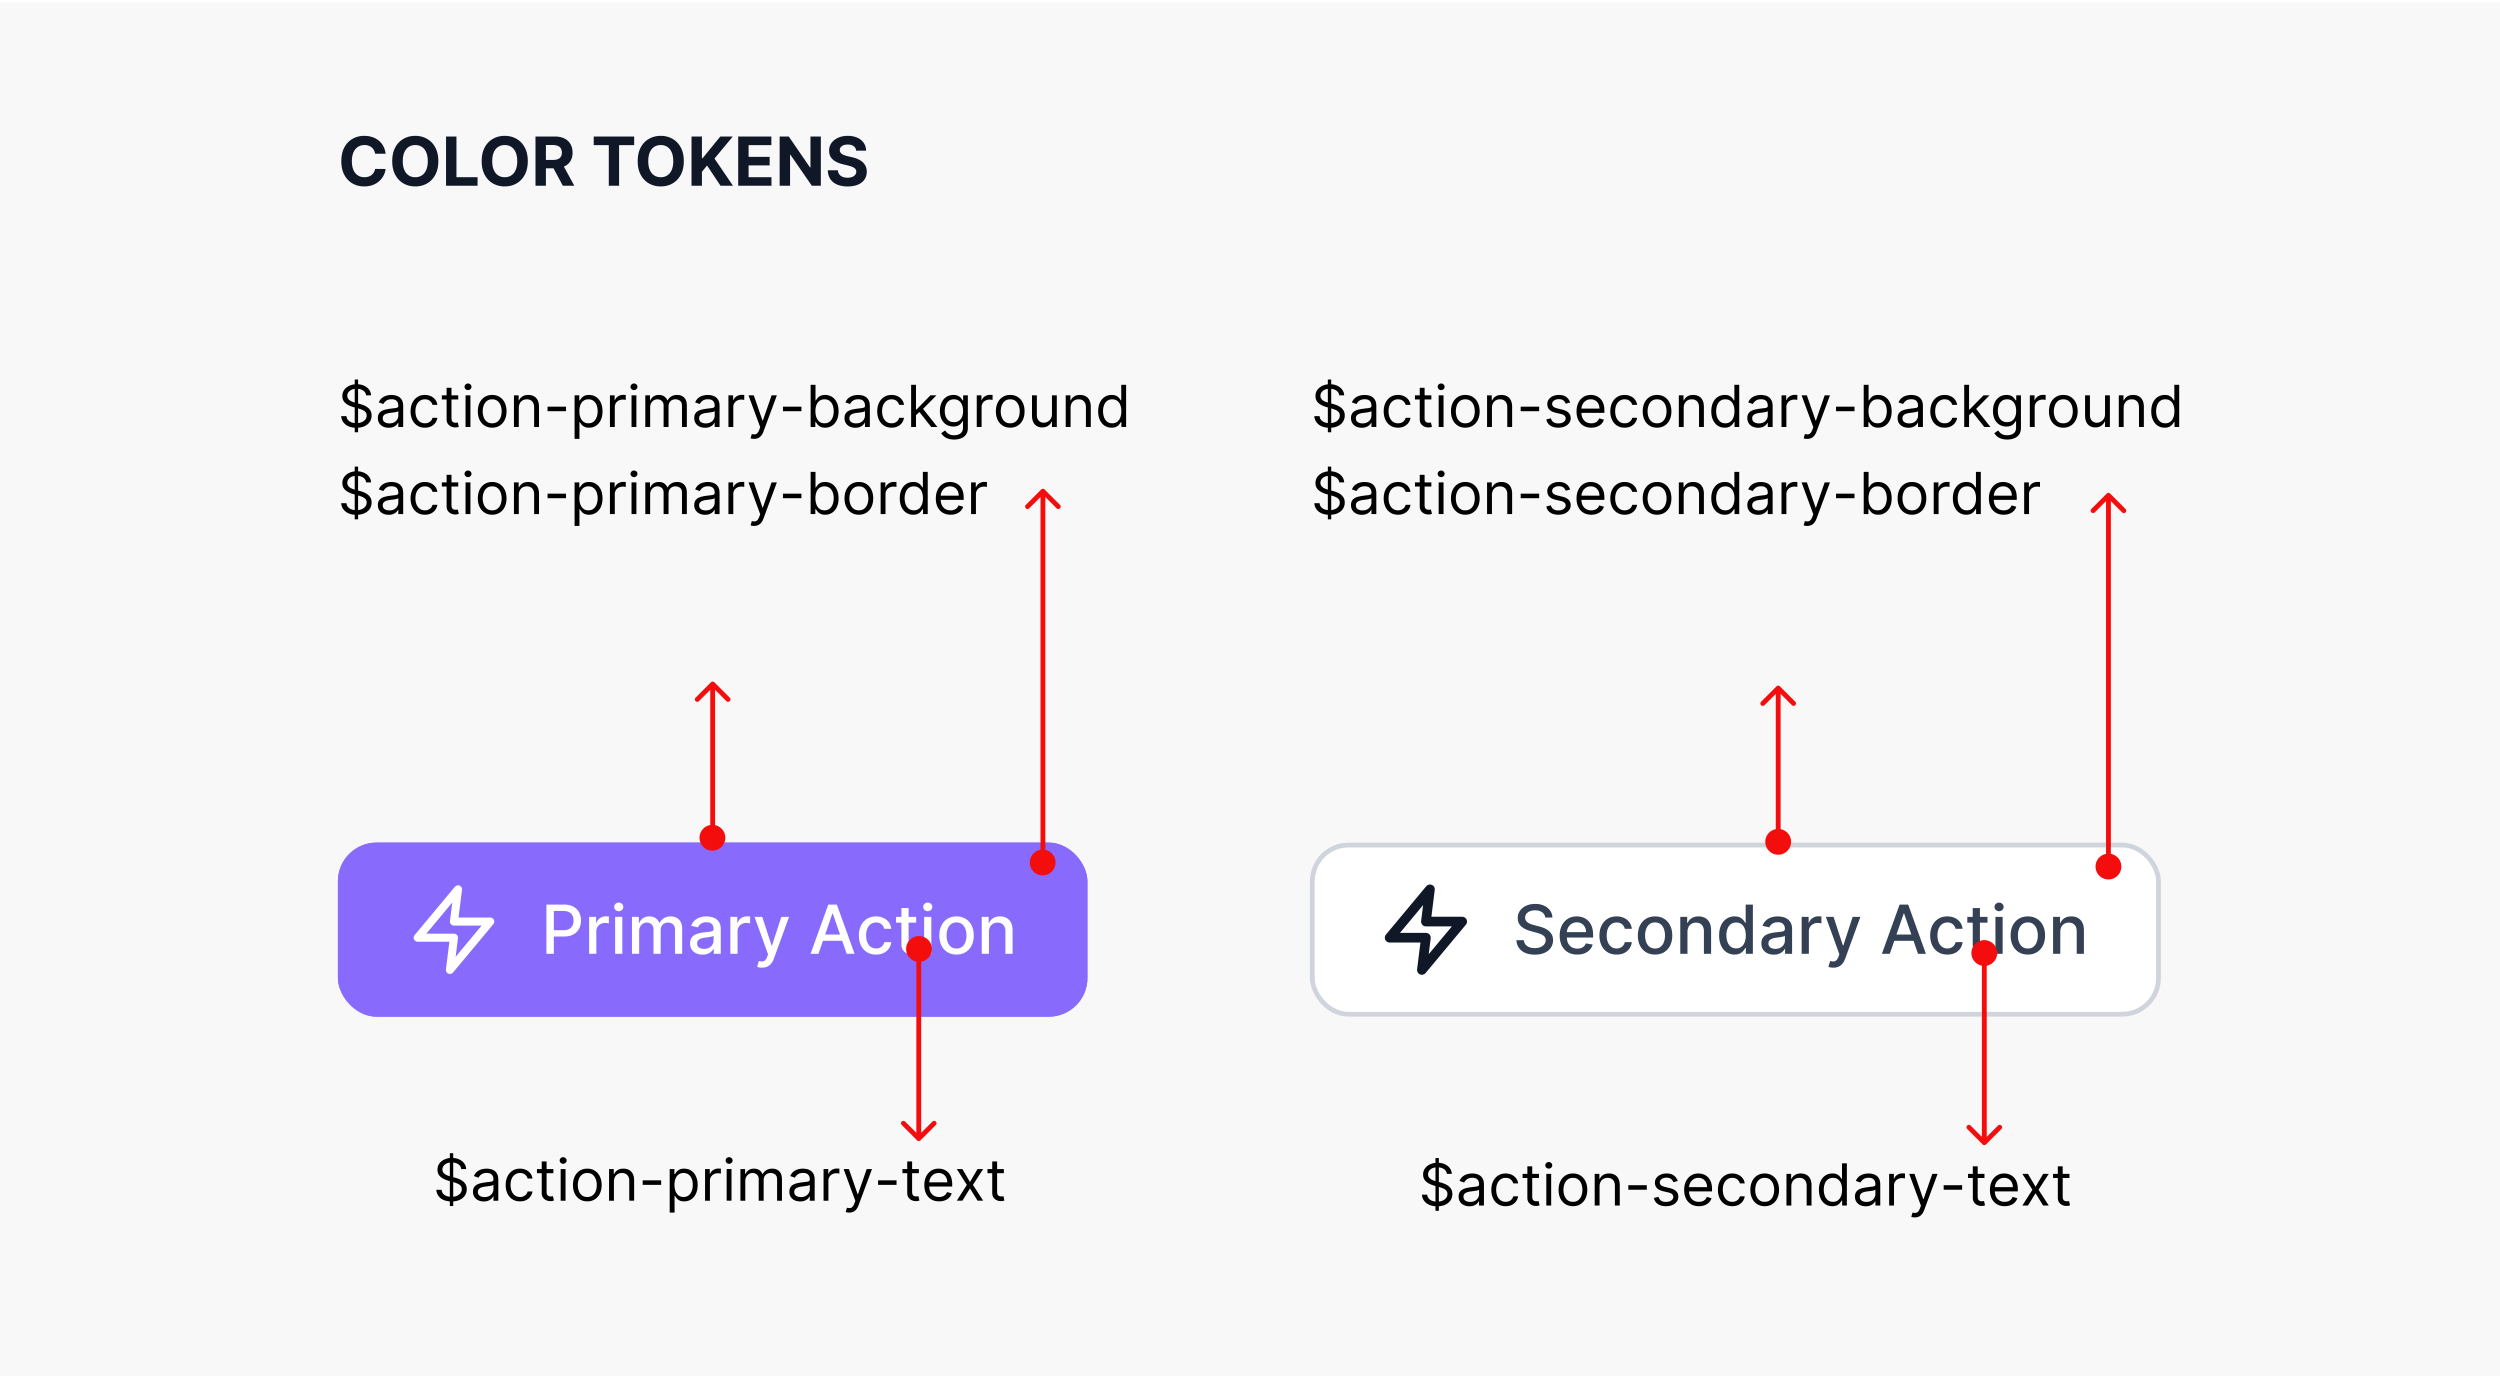
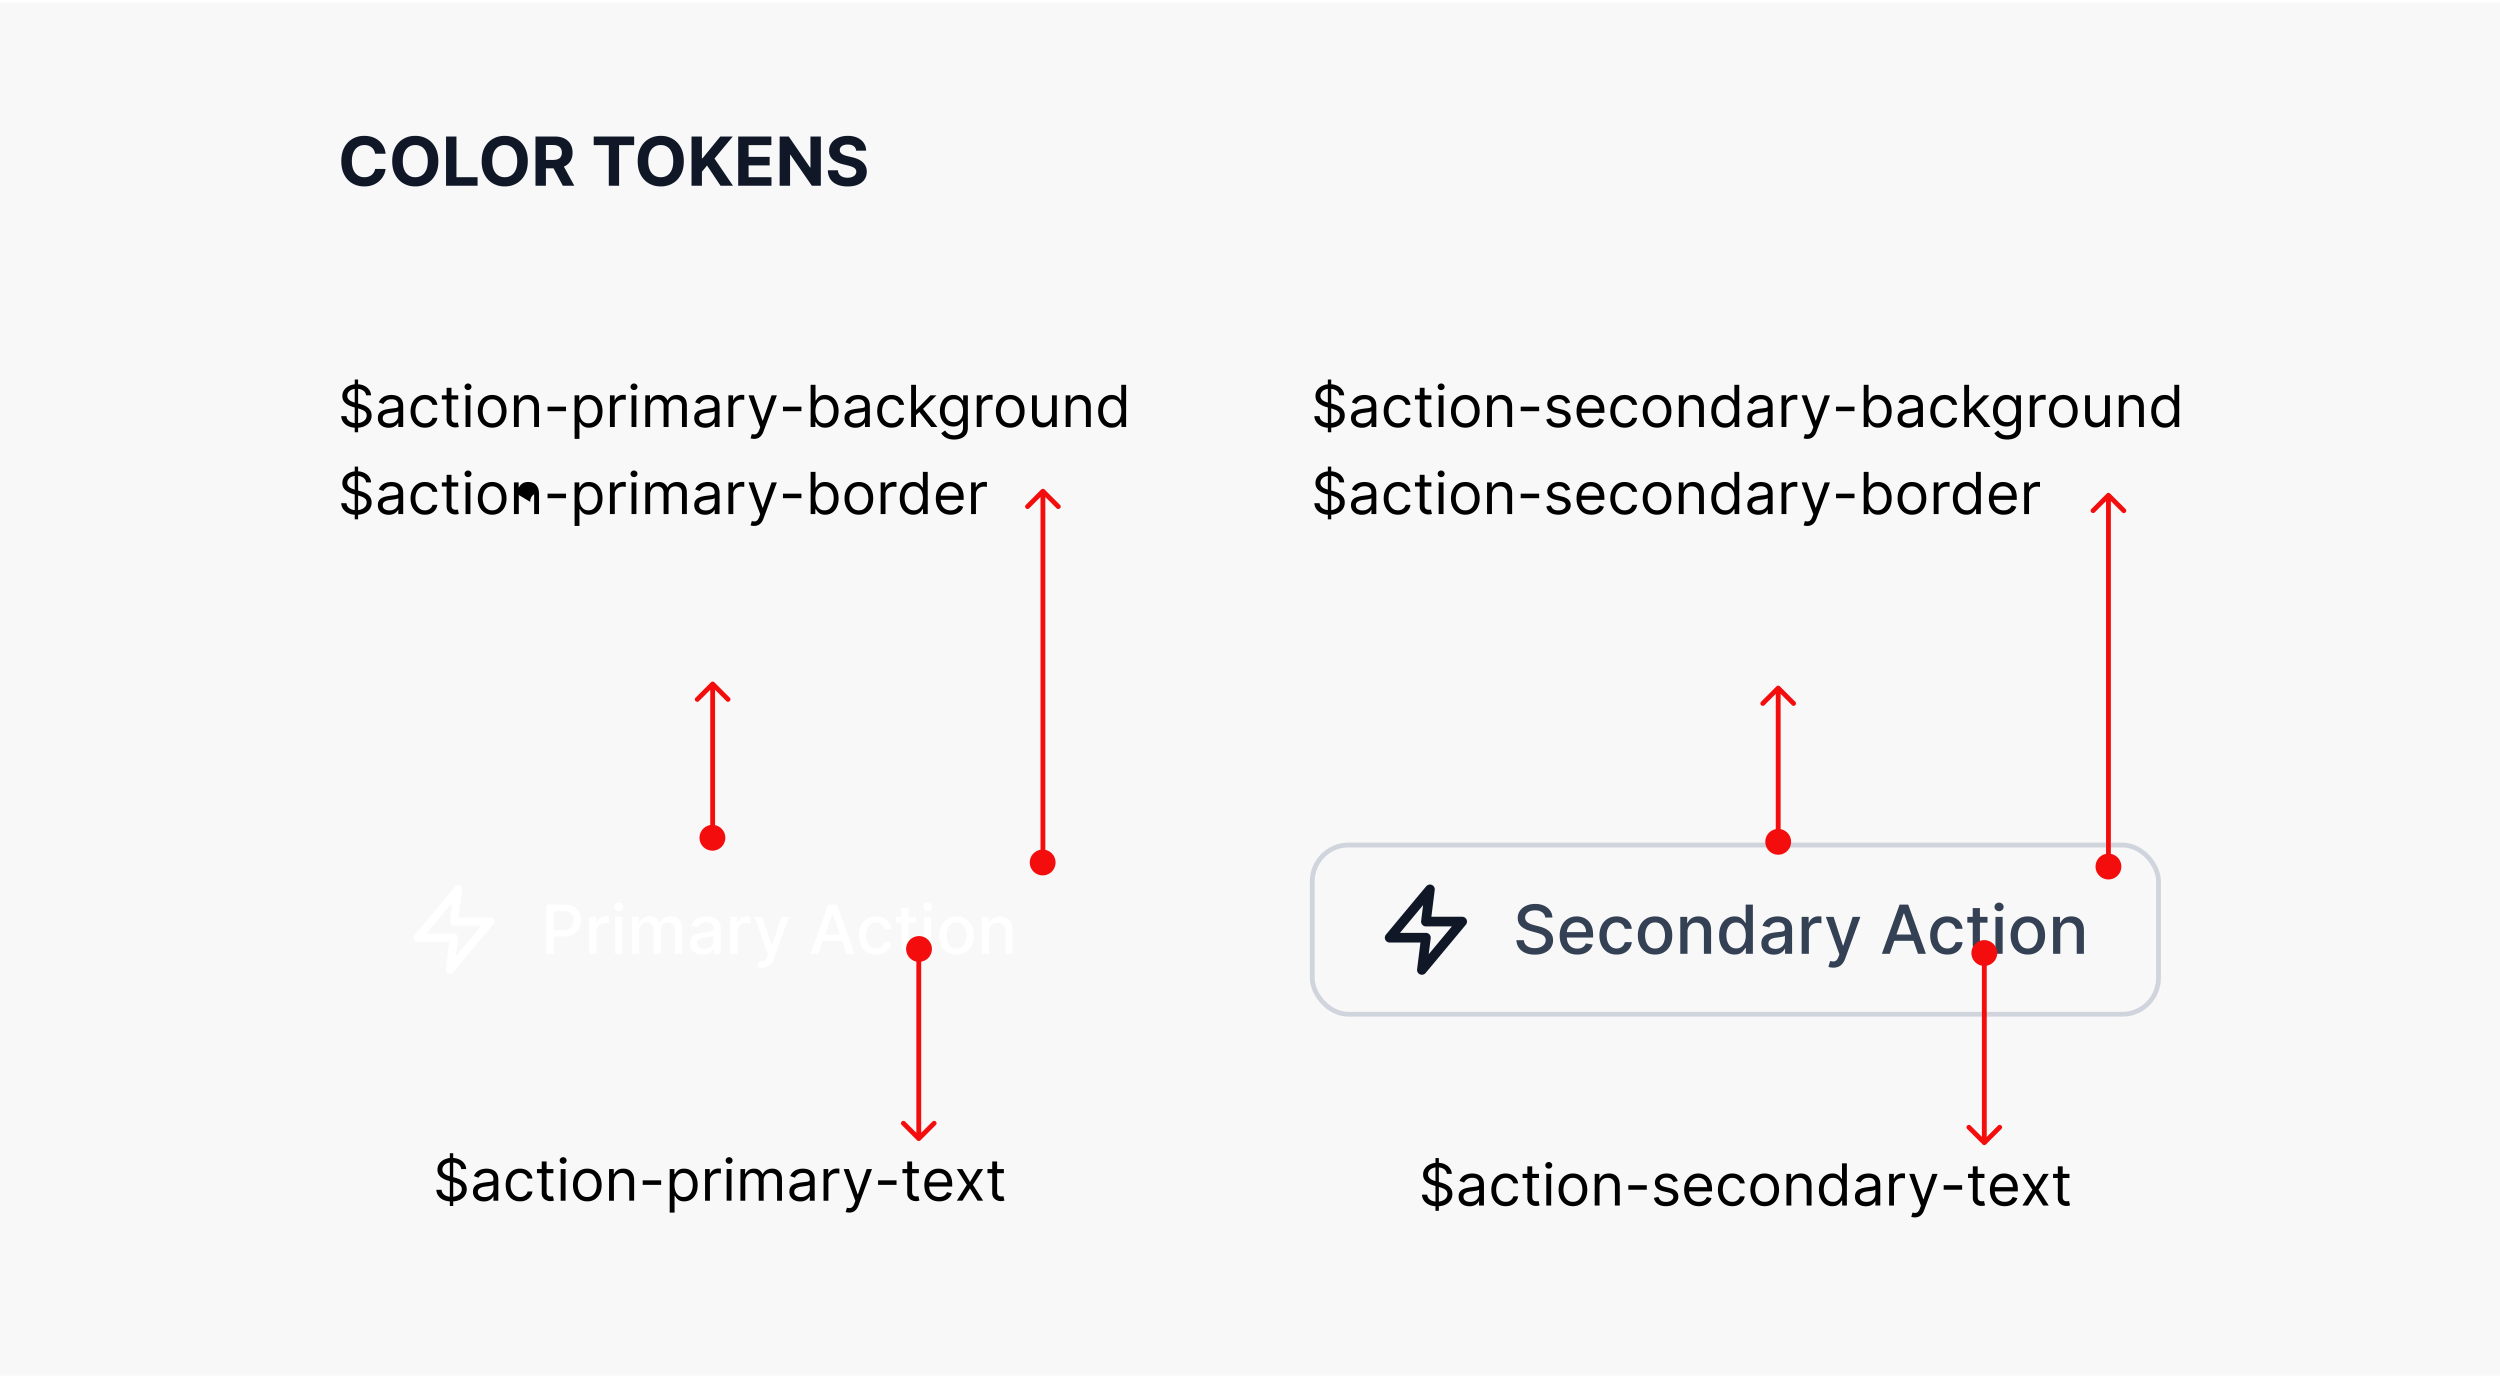
<svg xmlns="http://www.w3.org/2000/svg" width="517" height="285" fill="none">
  <path fill="#F8F8F8" d="M0 .5h517v284H0z" />
  <g filter="url(#a)">
-     <rect width="155" height="36" x="69.879" y="173.249" fill="#886BFC" rx="8" />
    <path stroke="#fff" stroke-linecap="round" stroke-linejoin="round" stroke-width="1.67" d="m94.712 182.916-8.333 10h7.5l-.833 6.667 8.333-10h-7.5l.833-6.667z" />
    <path fill="#fff" d="M112.998 196.249v-10.181h3.629c.792 0 1.448.144 1.969.432.52.289.909.683 1.168 1.183a3.6 3.6 0 0 1 .388 1.681c0 .626-.131 1.19-.393 1.69-.259.497-.65.892-1.173 1.183-.521.289-1.175.433-1.964.433h-2.496v-1.303h2.357c.5 0 .906-.086 1.218-.258.311-.176.54-.414.686-.716.146-.302.218-.645.218-1.029 0-.385-.072-.726-.218-1.024a1.565 1.565 0 0 0-.691-.701c-.312-.169-.723-.254-1.233-.254h-1.929v8.864h-1.536zm8.835 0v-7.636h1.437v1.213h.08c.139-.411.384-.734.735-.969a2.105 2.105 0 0 1 1.204-.358 5.986 5.986 0 0 1 .631.035v1.421a2.892 2.892 0 0 0-.318-.054 3.071 3.071 0 0 0-.458-.035 1.94 1.94 0 0 0-.939.224 1.66 1.66 0 0 0-.885 1.496v4.663h-1.487zm5.373 0v-7.636h1.487v7.636h-1.487zm.751-8.814a.942.942 0 0 1-.666-.259.84.84 0 0 1-.274-.626c0-.245.092-.454.274-.627a.937.937 0 0 1 .666-.263c.259 0 .479.088.661.263a.825.825 0 0 1 .279.627.83.83 0 0 1-.279.626.924.924 0 0 1-.661.259zm2.736 8.814v-7.636h1.426v1.243h.095a1.97 1.97 0 0 1 .78-.984c.362-.239.794-.358 1.298-.358.51 0 .938.119 1.283.358.348.238.605.566.77.984h.08c.182-.408.472-.732.87-.974.398-.246.872-.368 1.422-.368.693 0 1.258.217 1.695.651.441.434.661 1.089.661 1.964v5.12h-1.486v-4.981c0-.517-.141-.892-.423-1.124a1.535 1.535 0 0 0-1.009-.348c-.484 0-.86.149-1.129.448-.268.295-.402.674-.402 1.138v4.867h-1.482v-5.076c0-.414-.129-.747-.388-.999-.258-.252-.594-.378-1.009-.378-.282 0-.542.075-.78.224a1.64 1.64 0 0 0-.572.612 1.864 1.864 0 0 0-.214.909v4.708h-1.486zm14.595.17c-.484 0-.921-.09-1.313-.269a2.213 2.213 0 0 1-.929-.79c-.226-.345-.338-.768-.338-1.268 0-.431.083-.786.248-1.064.166-.279.39-.499.671-.661.282-.163.597-.285.945-.368a9.352 9.352 0 0 1 1.064-.189l1.114-.129c.285-.037.492-.095.621-.174.129-.08.194-.209.194-.388v-.035c0-.434-.123-.771-.368-1.009-.242-.239-.603-.358-1.084-.358-.5 0-.895.111-1.183.333-.285.219-.482.462-.592.731l-1.397-.318c.166-.464.408-.839.726-1.124a2.947 2.947 0 0 1 1.109-.626 4.317 4.317 0 0 1 1.317-.199c.305 0 .628.036.97.109.345.07.666.199.964.388.302.189.549.459.741.81.192.348.288.801.288 1.357v5.071h-1.451v-1.044h-.06c-.096.193-.24.382-.432.567-.193.186-.44.34-.741.463-.302.122-.663.184-1.084.184zm.323-1.194c.411 0 .762-.081 1.054-.243.295-.163.519-.375.671-.637.156-.265.234-.548.234-.85v-.984c-.053.053-.156.103-.308.149-.149.043-.32.081-.512.114l-.562.085-.458.059a3.734 3.734 0 0 0-.79.184 1.375 1.375 0 0 0-.567.373c-.139.159-.209.372-.209.637 0 .368.136.646.408.835.272.186.618.278 1.039.278zm5.425 1.024v-7.636h1.437v1.213h.08a1.84 1.84 0 0 1 .736-.969 2.1 2.1 0 0 1 1.203-.358 5.986 5.986 0 0 1 .631.035v1.421a2.892 2.892 0 0 0-.318-.054 3.071 3.071 0 0 0-.458-.035 1.94 1.94 0 0 0-.939.224 1.65 1.65 0 0 0-.646.611c-.16.259-.239.554-.239.885v4.663h-1.487zm6.545 2.864c-.222 0-.424-.018-.606-.055a1.908 1.908 0 0 1-.408-.109l.358-1.218c.272.073.514.104.726.094a.866.866 0 0 0 .562-.238c.166-.149.311-.393.437-.731l.184-.507-2.794-7.736h1.591l1.934 5.926h.08l1.934-5.926h1.596l-3.147 8.656a3.473 3.473 0 0 1-.557 1.009 2.166 2.166 0 0 1-.806.626 2.62 2.62 0 0 1-1.084.209zm11.675-2.864h-1.631l3.664-10.181h1.775l3.664 10.181h-1.63l-2.879-8.332h-.079l-2.884 8.332zm.273-3.987h5.29v1.293h-5.29v-1.293zm11.644 4.142c-.739 0-1.376-.168-1.909-.503a3.321 3.321 0 0 1-1.223-1.397c-.285-.593-.428-1.272-.428-2.038 0-.775.146-1.46.438-2.053a3.341 3.341 0 0 1 1.233-1.397c.53-.335 1.155-.502 1.874-.502.58 0 1.097.107 1.551.323.454.212.82.51 1.099.895.282.384.449.833.502 1.347h-1.447a1.733 1.733 0 0 0-.547-.925c-.281-.258-.659-.387-1.133-.387-.414 0-.777.109-1.089.328-.308.215-.548.523-.721.924-.172.398-.258.869-.258 1.412 0 .557.084 1.038.253 1.442.169.404.408.718.716.94.312.222.678.333 1.099.333.282 0 .537-.052.766-.154a1.56 1.56 0 0 0 .581-.453 1.7 1.7 0 0 0 .333-.706h1.447a2.818 2.818 0 0 1-.482 1.323 2.773 2.773 0 0 1-1.079.914c-.448.223-.973.334-1.576.334zm8.291-7.791v1.193h-4.171v-1.193h4.171zm-3.052-1.829h1.486v7.223c0 .289.043.506.13.652.086.142.197.24.333.293.139.05.29.074.452.074.119 0 .224-.008.313-.024l.209-.04.269 1.228a2.543 2.543 0 0 1-.368.099 2.85 2.85 0 0 1-.597.06 2.61 2.61 0 0 1-1.094-.209 1.877 1.877 0 0 1-.82-.676c-.209-.305-.313-.688-.313-1.148v-7.532zm4.697 9.465v-7.636h1.486v7.636h-1.486zm.75-8.814a.944.944 0 0 1-.666-.259.84.84 0 0 1-.273-.626c0-.245.091-.454.273-.627a.939.939 0 0 1 .666-.263c.259 0 .479.088.662.263a.828.828 0 0 1 .278.627.833.833 0 0 1-.278.626.928.928 0 0 1-.662.259zm5.953 8.969c-.716 0-1.341-.164-1.875-.493a3.322 3.322 0 0 1-1.243-1.377c-.295-.59-.442-1.279-.442-2.068 0-.792.147-1.485.442-2.078a3.317 3.317 0 0 1 1.243-1.382c.534-.328 1.159-.492 1.875-.492s1.34.164 1.874.492a3.31 3.31 0 0 1 1.243 1.382c.295.593.442 1.286.442 2.078 0 .789-.147 1.478-.442 2.068a3.315 3.315 0 0 1-1.243 1.377c-.534.329-1.158.493-1.874.493zm.005-1.248c.464 0 .848-.123 1.153-.368.305-.245.53-.572.676-.98.149-.407.224-.856.224-1.347a3.88 3.88 0 0 0-.224-1.342 2.192 2.192 0 0 0-.676-.99c-.305-.248-.689-.372-1.153-.372-.468 0-.856.124-1.164.372a2.224 2.224 0 0 0-.681.99 3.952 3.952 0 0 0-.219 1.342c0 .491.073.94.219 1.347.149.408.376.735.681.98.308.245.696.368 1.164.368zm6.7-3.441v4.534h-1.486v-7.636h1.426v1.243h.095c.176-.404.451-.729.825-.974.378-.246.854-.368 1.427-.368.52 0 .976.109 1.367.328.391.215.695.537.91.964.215.428.323.956.323 1.586v4.857h-1.486v-4.678c0-.553-.145-.986-.433-1.297-.288-.315-.684-.473-1.188-.473-.345 0-.651.075-.92.224a1.611 1.611 0 0 0-.631.656c-.153.285-.229.63-.229 1.034z" />
-     <rect width="154" height="35" x="70.379" y="173.749" stroke="#886BFC" rx="7.5" />
  </g>
  <g filter="url(#b)">
-     <rect width="176" height="36" x="270.879" y="173.249" fill="#fff" rx="8" />
    <g clip-path="url(#c)">
      <path stroke="#101828" stroke-linecap="round" stroke-linejoin="round" stroke-width="2" d="m295.712 182.916-8.333 10h7.5l-.833 6.667 8.333-10h-7.5l.833-6.667z" />
    </g>
    <path fill="#344054" d="M319.551 188.742a1.452 1.452 0 0 0-.656-1.093c-.385-.262-.869-.393-1.452-.393-.418 0-.779.066-1.084.199a1.664 1.664 0 0 0-.711.537 1.263 1.263 0 0 0-.248.77c0 .242.056.451.169.627.116.175.266.323.452.442.189.116.391.214.606.293.216.077.423.14.622.189l.994.259c.325.079.658.187 1 .323.341.136.657.315.949.537.292.222.527.497.706.825.182.328.274.721.274 1.179a2.71 2.71 0 0 1-.448 1.536c-.295.447-.724.8-1.288 1.059-.56.258-1.237.388-2.033.388-.762 0-1.422-.121-1.979-.363-.556-.242-.992-.585-1.307-1.03-.315-.447-.489-.977-.522-1.59h1.541c.03.367.149.674.358.919.212.242.482.423.81.542.332.116.695.174 1.089.174.434 0 .82-.068 1.158-.204a1.94 1.94 0 0 0 .806-.576 1.37 1.37 0 0 0 .293-.87c0-.302-.086-.549-.258-.741a1.918 1.918 0 0 0-.691-.477 6.872 6.872 0 0 0-.98-.334l-1.203-.328c-.815-.222-1.462-.548-1.939-.979-.474-.431-.711-1.001-.711-1.71 0-.587.159-1.099.478-1.536a3.133 3.133 0 0 1 1.292-1.02c.544-.245 1.157-.368 1.84-.368.689 0 1.297.121 1.824.363.531.242.948.575 1.253 1 .305.421.464.904.477 1.451h-1.481zm6.628 7.662c-.752 0-1.4-.161-1.944-.483a3.266 3.266 0 0 1-1.253-1.367c-.291-.59-.437-1.281-.437-2.073 0-.782.146-1.472.437-2.068a3.396 3.396 0 0 1 1.233-1.397c.531-.335 1.15-.502 1.86-.502.431 0 .848.071 1.253.213.404.143.767.367 1.088.672.322.305.575.701.761 1.188.186.484.278 1.072.278 1.765v.527h-6.07v-1.114h4.614c0-.391-.08-.737-.239-1.039a1.808 1.808 0 0 0-.671-.721 1.872 1.872 0 0 0-1.004-.263c-.418 0-.783.102-1.094.308a2.069 2.069 0 0 0-.716.795 2.294 2.294 0 0 0-.249 1.059v.87c0 .511.09.945.269 1.303.182.358.436.631.761.82.324.186.704.279 1.138.279.282 0 .539-.04.771-.12a1.593 1.593 0 0 0 .989-.969l1.407.253a2.542 2.542 0 0 1-.607 1.089 2.937 2.937 0 0 1-1.088.721 4.08 4.08 0 0 1-1.487.254zm8.142 0c-.739 0-1.375-.168-1.909-.503a3.321 3.321 0 0 1-1.223-1.397c-.285-.593-.427-1.272-.427-2.038 0-.775.146-1.46.437-2.053a3.355 3.355 0 0 1 1.233-1.397c.53-.335 1.155-.502 1.874-.502.58 0 1.098.107 1.552.323.454.212.82.51 1.098.895.282.384.449.833.502 1.347h-1.446a1.74 1.74 0 0 0-.547-.925c-.282-.258-.66-.387-1.134-.387-.414 0-.777.109-1.088.328-.309.215-.549.523-.721.924-.173.398-.259.869-.259 1.412 0 .557.085 1.038.254 1.442.169.404.407.718.716.94a1.84 1.84 0 0 0 1.098.333c.282 0 .537-.052.766-.154.232-.106.426-.257.582-.453a1.7 1.7 0 0 0 .333-.706h1.446a2.807 2.807 0 0 1-.482 1.323 2.766 2.766 0 0 1-1.079.914c-.447.223-.972.334-1.576.334zm7.944 0c-.716 0-1.341-.164-1.875-.493a3.32 3.32 0 0 1-1.242-1.377c-.295-.59-.443-1.279-.443-2.068 0-.792.148-1.485.443-2.078a3.315 3.315 0 0 1 1.242-1.382c.534-.328 1.159-.492 1.875-.492s1.34.164 1.874.492a3.31 3.31 0 0 1 1.243 1.382c.295.593.442 1.286.442 2.078 0 .789-.147 1.478-.442 2.068a3.315 3.315 0 0 1-1.243 1.377c-.534.329-1.158.493-1.874.493zm.005-1.248c.464 0 .848-.123 1.153-.368.305-.245.53-.572.676-.98.149-.407.224-.856.224-1.347a3.88 3.88 0 0 0-.224-1.342 2.192 2.192 0 0 0-.676-.99c-.305-.248-.689-.372-1.153-.372-.468 0-.855.124-1.164.372a2.224 2.224 0 0 0-.681.99 3.952 3.952 0 0 0-.219 1.342c0 .491.073.94.219 1.347.149.408.376.735.681.98.309.245.696.368 1.164.368zm6.7-3.441v4.534h-1.486v-7.636h1.427v1.243h.094c.176-.404.451-.729.825-.974.378-.246.854-.368 1.427-.368.52 0 .976.109 1.367.328.391.215.695.537.91.964.216.428.323.956.323 1.586v4.857h-1.486v-4.678c0-.553-.144-.986-.433-1.297-.288-.315-.684-.473-1.188-.473-.345 0-.651.075-.92.224a1.611 1.611 0 0 0-.631.656c-.153.285-.229.63-.229 1.034zm9.74 4.684a2.96 2.96 0 0 1-1.651-.473c-.481-.318-.858-.77-1.134-1.357-.271-.59-.407-1.298-.407-2.123 0-.825.137-1.531.412-2.118.279-.586.66-1.035 1.144-1.347a2.968 2.968 0 0 1 1.645-.467c.474 0 .856.079 1.144.238.292.156.517.338.676.547.162.209.288.393.378.552h.089v-3.783h1.487v10.181h-1.452v-1.188h-.124a3.96 3.96 0 0 1-.388.557 2.154 2.154 0 0 1-.686.547c-.292.156-.669.234-1.133.234zm.328-1.268c.427 0 .788-.113 1.083-.338.299-.229.524-.545.677-.95.155-.404.233-.875.233-1.412 0-.53-.076-.994-.228-1.392-.153-.397-.377-.707-.672-.929-.295-.223-.659-.334-1.093-.334-.448 0-.821.116-1.119.348a2.127 2.127 0 0 0-.676.95 3.874 3.874 0 0 0-.224 1.357c0 .511.076.97.229 1.377.152.408.378.731.676.97.302.235.673.353 1.114.353zm7.799 1.288a3.12 3.12 0 0 1-1.313-.269 2.207 2.207 0 0 1-.929-.79c-.226-.345-.338-.768-.338-1.268 0-.431.082-.786.248-1.064.166-.279.39-.499.671-.661.282-.163.597-.285.945-.368a9.352 9.352 0 0 1 1.064-.189l1.113-.129c.286-.037.493-.095.622-.174.129-.08.194-.209.194-.388v-.035c0-.434-.123-.771-.368-1.009-.242-.239-.603-.358-1.084-.358-.5 0-.895.111-1.183.333-.285.219-.482.462-.592.731l-1.397-.318c.166-.464.408-.839.726-1.124a2.947 2.947 0 0 1 1.109-.626 4.313 4.313 0 0 1 1.317-.199c.305 0 .628.036.97.109.344.07.666.199.964.388.302.189.549.459.741.81.192.348.288.801.288 1.357v5.071h-1.451v-1.044h-.06a2.08 2.08 0 0 1-.433.567c-.192.186-.439.34-.74.463-.302.122-.663.184-1.084.184zm.323-1.194c.411 0 .762-.081 1.054-.243.295-.163.519-.375.671-.637.156-.265.234-.548.234-.85v-.984c-.053.053-.156.103-.308.149a4.81 4.81 0 0 1-.513.114l-.561.085-.458.059a3.72 3.72 0 0 0-.79.184 1.369 1.369 0 0 0-.567.373c-.139.159-.209.372-.209.637 0 .368.136.646.408.835.272.186.618.278 1.039.278zm5.425 1.024v-7.636h1.437v1.213h.08c.139-.411.384-.734.735-.969a2.104 2.104 0 0 1 1.203-.358 5.991 5.991 0 0 1 .632.035v1.421a2.892 2.892 0 0 0-.318-.054 3.071 3.071 0 0 0-.458-.035 1.94 1.94 0 0 0-.939.224 1.653 1.653 0 0 0-.885 1.496v4.663h-1.487zm6.545 2.864c-.222 0-.424-.018-.606-.055a1.908 1.908 0 0 1-.408-.109l.358-1.218c.272.073.514.104.726.094a.866.866 0 0 0 .562-.238c.165-.149.311-.393.437-.731l.184-.507-2.794-7.736h1.591l1.934 5.926h.08l1.933-5.926h1.596l-3.147 8.656a3.448 3.448 0 0 1-.556 1.009 2.166 2.166 0 0 1-.806.626 2.62 2.62 0 0 1-1.084.209zm11.675-2.864h-1.631l3.664-10.181h1.775l3.664 10.181h-1.631l-2.878-8.332h-.08l-2.883 8.332zm.273-3.987h5.29v1.293h-5.29v-1.293zm11.644 4.142c-.739 0-1.376-.168-1.909-.503a3.315 3.315 0 0 1-1.223-1.397c-.285-.593-.428-1.272-.428-2.038 0-.775.146-1.46.438-2.053a3.341 3.341 0 0 1 1.233-1.397c.53-.335 1.155-.502 1.874-.502.58 0 1.097.107 1.551.323.454.212.82.51 1.099.895.281.384.449.833.502 1.347h-1.447a1.733 1.733 0 0 0-.547-.925c-.281-.258-.659-.387-1.133-.387-.415 0-.778.109-1.089.328-.308.215-.549.523-.721.924-.172.398-.258.869-.258 1.412 0 .557.084 1.038.253 1.442.169.404.408.718.716.94.312.222.678.333 1.099.333.281 0 .537-.052.765-.154.232-.106.426-.257.582-.453a1.7 1.7 0 0 0 .333-.706h1.447a2.818 2.818 0 0 1-.482 1.323 2.773 2.773 0 0 1-1.079.914c-.448.223-.973.334-1.576.334zm8.291-7.791v1.193h-4.171v-1.193h4.171zm-3.052-1.829h1.486v7.223c0 .289.043.506.129.652.087.142.198.24.333.293.14.05.29.074.453.074.119 0 .224-.008.313-.024l.209-.04.268 1.228a2.472 2.472 0 0 1-.368.099 2.848 2.848 0 0 1-.596.06 2.61 2.61 0 0 1-1.094-.209 1.877 1.877 0 0 1-.82-.676c-.209-.305-.313-.688-.313-1.148v-7.532zm4.696 9.465v-7.636h1.487v7.636h-1.487zm.751-8.814a.944.944 0 0 1-.666-.259.84.84 0 0 1-.273-.626c0-.245.091-.454.273-.627a.939.939 0 0 1 .666-.263c.259 0 .479.088.661.263a.825.825 0 0 1 .279.627.83.83 0 0 1-.279.626.924.924 0 0 1-.661.259zm5.952 8.969c-.715 0-1.34-.164-1.874-.493a3.322 3.322 0 0 1-1.243-1.377c-.295-.59-.442-1.279-.442-2.068 0-.792.147-1.485.442-2.078a3.317 3.317 0 0 1 1.243-1.382c.534-.328 1.159-.492 1.874-.492.716 0 1.341.164 1.875.492.533.328.948.789 1.243 1.382.295.593.442 1.286.442 2.078 0 .789-.147 1.478-.442 2.068a3.322 3.322 0 0 1-1.243 1.377c-.534.329-1.159.493-1.875.493zm.005-1.248c.464 0 .849-.123 1.154-.368.305-.245.53-.572.676-.98.149-.407.224-.856.224-1.347a3.88 3.88 0 0 0-.224-1.342 2.192 2.192 0 0 0-.676-.99c-.305-.248-.69-.372-1.154-.372-.467 0-.855.124-1.163.372a2.224 2.224 0 0 0-.681.99 3.952 3.952 0 0 0-.219 1.342c0 .491.073.94.219 1.347.149.408.376.735.681.98.308.245.696.368 1.163.368zm6.701-3.441v4.534h-1.487v-7.636h1.427v1.243h.095c.175-.404.45-.729.825-.974.378-.246.853-.368 1.427-.368.52 0 .976.109 1.367.328.391.215.694.537.91.964.215.428.323.956.323 1.586v4.857h-1.487v-4.678c0-.553-.144-.986-.432-1.297-.288-.315-.685-.473-1.188-.473-.345 0-.652.075-.92.224a1.605 1.605 0 0 0-.631.656c-.153.285-.229.63-.229 1.034z" />
    <rect width="175" height="35" x="271.379" y="173.749" stroke="#D0D5DD" rx="7.5" />
  </g>
-   <path fill="#000" d="M73.356 89.398v-10.91h.699v10.91h-.699zm2.353-7.637a1.338 1.338 0 0 0-.623-1.005c-.363-.239-.81-.358-1.338-.358-.386 0-.724.062-1.014.187a1.62 1.62 0 0 0-.673.516 1.23 1.23 0 0 0-.239.746c0 .233.055.433.166.6.114.165.259.303.435.414.176.108.36.197.554.268.193.069.37.124.533.166l.886.24c.227.059.48.141.758.246.282.105.55.249.806.43.258.18.472.41.64.691.167.281.25.626.25 1.035a2.3 2.3 0 0 1-.37 1.279c-.245.38-.603.683-1.074.908-.469.224-1.038.336-1.709.336-.625 0-1.166-.1-1.624-.302A2.588 2.588 0 0 1 71 87.314a2.407 2.407 0 0 1-.44-1.257h1.092c.028.33.139.602.332.818a1.8 1.8 0 0 0 .742.477c.3.103.624.154.971.154a2.86 2.86 0 0 0 1.087-.196c.32-.134.575-.319.762-.554a1.31 1.31 0 0 0 .282-.835c0-.29-.081-.526-.243-.708a1.783 1.783 0 0 0-.64-.443 6.715 6.715 0 0 0-.856-.298l-1.074-.307c-.681-.196-1.221-.476-1.619-.84-.398-.363-.597-.84-.597-1.427 0-.489.132-.915.397-1.279a2.64 2.64 0 0 1 1.073-.852 3.626 3.626 0 0 1 1.513-.307c.563 0 1.063.101 1.5.303a2.59 2.59 0 0 1 1.04.818c.259.347.395.74.41 1.18h-1.023zm4.669 6.7a2.66 2.66 0 0 1-1.13-.235 1.937 1.937 0 0 1-.805-.686c-.199-.301-.298-.665-.298-1.091 0-.375.074-.68.222-.912.147-.236.345-.42.592-.554a3.12 3.12 0 0 1 .818-.298 9.96 9.96 0 0 1 .908-.162c.397-.051.72-.09.967-.115.25-.029.432-.076.545-.14.117-.066.175-.18.175-.342v-.034c0-.42-.115-.747-.345-.98-.227-.233-.573-.35-1.035-.35-.48 0-.857.106-1.13.316-.272.21-.464.434-.575.673l-.955-.34c.17-.398.398-.708.682-.93.287-.224.6-.38.938-.469.34-.09.676-.136 1.005-.136.21 0 .452.026.725.077.275.048.541.149.797.302.258.154.473.385.643.695.17.31.256.725.256 1.244v4.313h-1.006v-.886h-.051a1.77 1.77 0 0 1-.34.455c-.16.162-.372.3-.636.414-.264.113-.587.17-.967.17zm.153-.904c.398 0 .733-.078 1.006-.234a1.596 1.596 0 0 0 .835-1.385v-.92c-.043.05-.136.097-.281.14a4.65 4.65 0 0 1-.494.106 22.444 22.444 0 0 1-.963.128c-.262.034-.506.09-.733.166a1.262 1.262 0 0 0-.546.337c-.136.148-.204.35-.204.605 0 .35.129.614.387.793.262.176.593.264.993.264zm7.341.886c-.613 0-1.141-.145-1.585-.434a2.832 2.832 0 0 1-1.022-1.198c-.24-.508-.358-1.09-.358-1.743 0-.665.122-1.251.366-1.76.247-.511.591-.91 1.031-1.197.444-.29.96-.435 1.552-.435.46 0 .875.085 1.244.256.37.17.672.409.907.716.236.307.383.665.44 1.074H89.44a1.56 1.56 0 0 0-.512-.793c-.261-.233-.613-.35-1.056-.35-.392 0-.736.103-1.032.307a1.999 1.999 0 0 0-.686.857c-.162.366-.243.797-.243 1.291 0 .506.08.946.239 1.321.162.375.39.666.682.874.295.207.642.31 1.04.31.26 0 .498-.045.711-.136a1.47 1.47 0 0 0 .541-.392c.148-.17.253-.375.316-.613h1.005a2.33 2.33 0 0 1-.421 1.044 2.357 2.357 0 0 1-.883.733c-.363.179-.786.268-1.27.268zm6.891-6.682v.853h-3.392v-.853h3.392zm-2.403-1.568h1.005v6.239c0 .284.042.497.124.639a.64.64 0 0 0 .324.281c.133.046.274.069.422.069.11 0 .201-.006.272-.018l.17-.034.205.904a2.045 2.045 0 0 1-.285.077 2.101 2.101 0 0 1-.465.042c-.284 0-.562-.061-.835-.183a1.659 1.659 0 0 1-.673-.558c-.176-.25-.264-.566-.264-.946v-6.512zm3.916 8.114V81.76h1.006v6.546h-1.006zm.511-7.636a.715.715 0 0 1-.507-.2.643.643 0 0 1-.209-.482c0-.188.07-.348.21-.482a.715.715 0 0 1 .506-.2.7.7 0 0 1 .503.2.637.637 0 0 1 .213.482.637.637 0 0 1-.213.481.7.7 0 0 1-.503.2zm4.996 7.772c-.591 0-1.11-.14-1.556-.422a2.867 2.867 0 0 1-1.04-1.18c-.247-.506-.37-1.097-.37-1.773 0-.682.123-1.277.37-1.785.25-.509.597-.904 1.04-1.185.446-.281.965-.422 1.556-.422.591 0 1.108.14 1.551.422.446.281.792.676 1.04 1.185.25.508.375 1.103.375 1.785 0 .676-.125 1.267-.375 1.773-.248.506-.594.9-1.04 1.18-.443.282-.96.422-1.551.422zm0-.903c.449 0 .818-.115 1.108-.345.289-.23.504-.533.643-.908a3.48 3.48 0 0 0 .209-1.219c0-.437-.07-.845-.209-1.223a2.065 2.065 0 0 0-.643-.916c-.29-.233-.659-.35-1.108-.35-.449 0-.819.117-1.108.35a2.06 2.06 0 0 0-.644.916 3.515 3.515 0 0 0-.209 1.223c0 .438.07.844.209 1.219.139.375.354.677.644.908.289.23.659.345 1.108.345zm5.506-3.17v3.937h-1.005V81.76h.971v1.023h.086c.153-.332.386-.6.698-.801.313-.205.716-.307 1.211-.307.443 0 .831.091 1.163.273.332.179.591.452.776.818.184.364.277.824.277 1.38v4.16h-1.006v-4.091c0-.514-.134-.915-.401-1.202-.267-.29-.633-.434-1.099-.434-.321 0-.608.07-.861.208a1.5 1.5 0 0 0-.592.61c-.145.267-.218.59-.218.971zm9.764-.273v.937h-3.818v-.937h3.818zm1.77 6.664v-9h.971v1.04h.12a8.66 8.66 0 0 1 .307-.434 1.77 1.77 0 0 1 .571-.478c.25-.142.588-.213 1.014-.213.551 0 1.037.138 1.457.413.421.276.749.667.985 1.172.235.506.353 1.103.353 1.79 0 .693-.118 1.294-.353 1.803-.236.505-.563.897-.981 1.176a2.56 2.56 0 0 1-1.444.413c-.421 0-.757-.07-1.01-.209a1.867 1.867 0 0 1-.584-.481 6.627 6.627 0 0 1-.315-.452h-.086v3.46h-1.005zm.988-5.727c0 .494.073.93.218 1.308.145.375.356.67.635.883.278.21.619.315 1.022.315.421 0 .772-.111 1.053-.333.284-.224.497-.525.639-.903a3.54 3.54 0 0 0 .218-1.27c0-.46-.071-.875-.214-1.244a1.92 1.92 0 0 0-.634-.882c-.282-.22-.635-.328-1.062-.328-.409 0-.752.103-1.031.31a1.869 1.869 0 0 0-.63.861c-.143.367-.214.794-.214 1.283zm6.324 3.273V81.76h.972v.989h.068c.119-.324.335-.587.648-.788a1.906 1.906 0 0 1 1.057-.303c.073 0 .166.001.277.004.11.003.194.008.251.013V82.7a3 3 0 0 0-.234-.038c-.12-.02-.246-.03-.38-.03a1.78 1.78 0 0 0-.852.2c-.247.13-.443.313-.588.545a1.47 1.47 0 0 0-.213.789v4.142h-1.006zm4.465 0V81.76h1.006v6.546H130.6zm.512-7.636a.716.716 0 0 1-.508-.2.643.643 0 0 1-.208-.482c0-.188.069-.348.208-.482a.716.716 0 0 1 .508-.2.7.7 0 0 1 .502.2.638.638 0 0 1 .213.482.637.637 0 0 1-.213.481.698.698 0 0 1-.502.2zm2.336 7.636V81.76h.971v1.023h.086c.136-.35.356-.62.66-.814.304-.196.669-.294 1.095-.294.432 0 .791.098 1.078.294.29.193.516.465.678.814h.068a1.91 1.91 0 0 1 .754-.805c.336-.202.738-.303 1.206-.303.586 0 1.064.183 1.436.55.373.364.559.93.559 1.7v4.38h-1.006v-4.38c0-.483-.132-.828-.396-1.035a1.469 1.469 0 0 0-.934-.311c-.46 0-.816.139-1.069.417-.253.276-.379.625-.379 1.049v4.26h-1.023v-4.482c0-.372-.121-.672-.362-.9-.242-.23-.553-.344-.934-.344-.261 0-.505.07-.733.208-.224.14-.406.333-.545.58a1.715 1.715 0 0 0-.205.848v4.09h-1.005zm12.356.153c-.415 0-.792-.078-1.13-.234a1.938 1.938 0 0 1-.805-.686c-.199-.301-.298-.665-.298-1.091 0-.375.074-.68.221-.912.148-.236.345-.42.593-.554a3.1 3.1 0 0 1 .818-.298 9.94 9.94 0 0 1 .907-.162c.398-.051.721-.09.968-.115.25-.029.432-.076.545-.14.117-.066.175-.18.175-.342v-.034c0-.42-.115-.747-.345-.98-.228-.233-.573-.35-1.036-.35-.48 0-.856.106-1.129.316-.273.21-.464.434-.575.673l-.955-.34c.171-.398.398-.708.682-.93.287-.224.599-.38.937-.469.341-.09.677-.136 1.006-.136.21 0 .452.026.725.077.275.048.541.149.796.302.259.154.473.385.644.695.17.31.256.725.256 1.244v4.313h-1.006v-.886h-.051a1.769 1.769 0 0 1-.341.455c-.159.162-.371.3-.635.414-.264.113-.587.17-.967.17zm.153-.903c.398 0 .733-.078 1.006-.234a1.598 1.598 0 0 0 .835-1.385v-.92c-.043.05-.136.097-.281.14a4.71 4.71 0 0 1-.495.106 22.013 22.013 0 0 1-.963.128 3.91 3.91 0 0 0-.733.166 1.262 1.262 0 0 0-.545.337c-.136.148-.205.35-.205.605 0 .35.13.614.388.793.261.176.592.264.993.264zm4.682.75V81.76h.972v.989h.068c.119-.324.335-.587.648-.788a1.904 1.904 0 0 1 1.057-.303c.073 0 .166.001.277.004.11.003.194.008.251.013V82.7a3 3 0 0 0-.234-.038c-.12-.02-.246-.03-.38-.03a1.78 1.78 0 0 0-.852.2c-.247.13-.443.313-.588.545a1.47 1.47 0 0 0-.213.789v4.142h-1.006zm5.312 2.454a2.21 2.21 0 0 1-.733-.119l.256-.886c.244.062.46.085.647.068a.777.777 0 0 0 .499-.251c.148-.148.283-.388.405-.72l.187-.512-2.42-6.58h1.091l1.807 5.216h.068l1.807-5.216h1.091l-2.779 7.5a2.85 2.85 0 0 1-.464.84c-.185.224-.4.39-.644.499a1.982 1.982 0 0 1-.818.161zm9.782-6.664v.937h-3.818v-.937h3.818zm1.906 4.21V79.58h1.006v3.22h.085a8.66 8.66 0 0 1 .307-.434 1.77 1.77 0 0 1 .571-.478c.25-.142.588-.213 1.014-.213.551 0 1.037.138 1.457.413.421.276.749.667.985 1.172.235.506.353 1.103.353 1.79 0 .693-.118 1.294-.353 1.803-.236.505-.563.897-.981 1.176a2.56 2.56 0 0 1-1.444.413c-.421 0-.757-.07-1.01-.209a1.867 1.867 0 0 1-.584-.481 6.627 6.627 0 0 1-.315-.452h-.12v1.006h-.971zm.988-3.273c0 .494.073.93.218 1.308.145.375.356.67.635.883.278.21.619.315 1.022.315.421 0 .772-.111 1.053-.333.284-.224.497-.525.639-.903a3.54 3.54 0 0 0 .218-1.27c0-.46-.071-.875-.213-1.244a1.929 1.929 0 0 0-.635-.882c-.282-.22-.635-.328-1.062-.328-.409 0-.752.103-1.031.31a1.869 1.869 0 0 0-.63.861c-.142.367-.214.794-.214 1.283zm8.255 3.426c-.415 0-.791-.078-1.13-.234a1.938 1.938 0 0 1-.805-.686c-.199-.301-.298-.665-.298-1.091 0-.375.074-.68.221-.912.148-.236.346-.42.593-.554a3.12 3.12 0 0 1 .818-.298 9.96 9.96 0 0 1 .908-.162c.397-.051.72-.09.967-.115.25-.029.432-.076.545-.14.117-.066.175-.18.175-.342v-.034c0-.42-.115-.747-.345-.98-.227-.233-.573-.35-1.036-.35-.48 0-.856.106-1.129.316-.273.21-.464.434-.575.673l-.955-.34c.171-.398.398-.708.682-.93.287-.224.6-.38.938-.469a3.93 3.93 0 0 1 1.005-.136c.211 0 .452.026.725.077.275.048.541.149.797.302.258.154.473.385.643.695.171.31.256.725.256 1.244v4.313h-1.006v-.886h-.051a1.769 1.769 0 0 1-.341.455c-.159.162-.371.3-.635.414-.264.113-.587.17-.967.17zm.153-.903c.398 0 .733-.078 1.006-.234a1.598 1.598 0 0 0 .835-1.385v-.92c-.043.05-.136.097-.281.14a4.71 4.71 0 0 1-.495.106 22.013 22.013 0 0 1-.963.128 3.91 3.91 0 0 0-.733.166 1.262 1.262 0 0 0-.545.337c-.136.148-.205.35-.205.605 0 .35.13.614.388.793.262.176.593.264.993.264zm7.341.886c-.613 0-1.142-.145-1.585-.434a2.837 2.837 0 0 1-1.023-1.198c-.238-.508-.357-1.09-.357-1.743 0-.665.122-1.251.366-1.76.247-.511.591-.91 1.031-1.197.443-.29.96-.435 1.551-.435.461 0 .875.085 1.245.256.369.17.672.409.907.716.236.307.382.665.439 1.074h-1.005a1.564 1.564 0 0 0-.512-.793c-.261-.233-.613-.35-1.057-.35-.392 0-.735.103-1.031.307a2.004 2.004 0 0 0-.686.857c-.162.366-.243.797-.243 1.291 0 .506.08.946.239 1.321.162.375.389.666.682.874.295.207.642.31 1.039.31.262 0 .499-.045.712-.136a1.462 1.462 0 0 0 .857-1.005h1.005a2.326 2.326 0 0 1-1.304 1.777c-.363.179-.787.268-1.27.268zm4.982-2.522-.017-1.245h.204l2.864-2.915h1.244l-3.051 3.086h-.085l-1.159 1.074zm-.938 2.386V79.58h1.006v8.727h-1.006zm4.16 0-2.557-3.239.716-.699 3.119 3.938h-1.278zm4.74 2.59c-.485 0-.903-.062-1.253-.187a2.66 2.66 0 0 1-.873-.485 2.677 2.677 0 0 1-.55-.64l.801-.562c.091.12.206.255.345.409.14.156.33.291.572.405.244.116.563.174.958.174.529 0 .965-.127 1.309-.383.343-.256.515-.656.515-1.202v-1.33h-.085c-.074.12-.179.268-.315.444a1.794 1.794 0 0 1-.58.464c-.25.134-.588.2-1.014.2a2.728 2.728 0 0 1-1.423-.374 2.627 2.627 0 0 1-.993-1.091c-.242-.478-.363-1.057-.363-1.739 0-.67.118-1.254.354-1.751.236-.5.564-.887.985-1.16.42-.275.906-.413 1.457-.413.426 0 .764.071 1.014.213.253.14.446.299.58.478.136.176.241.32.315.434h.102v-1.04h.972v6.733c0 .563-.128 1.02-.384 1.373a2.182 2.182 0 0 1-1.022.78 3.865 3.865 0 0 1-1.424.25zm-.034-3.596c.404 0 .745-.092 1.023-.277.278-.184.49-.45.635-.797.145-.346.217-.761.217-1.244 0-.472-.071-.888-.213-1.249a1.87 1.87 0 0 0-.631-.848c-.278-.204-.622-.306-1.031-.306-.426 0-.781.108-1.065.323a1.974 1.974 0 0 0-.635.87 3.366 3.366 0 0 0-.209 1.21c0 .454.071.856.213 1.206.145.347.358.62.639.818.284.196.637.294 1.057.294zm4.705 1.006V81.76h.971v.989h.069c.119-.324.335-.587.647-.788a1.909 1.909 0 0 1 1.057-.303c.074 0 .166.001.277.004.111.003.195.008.251.013V82.7a3 3 0 0 0-.234-.038 2.304 2.304 0 0 0-.379-.03 1.78 1.78 0 0 0-.852.2 1.462 1.462 0 0 0-.802 1.334v4.142h-1.005zm6.924.136c-.59 0-1.109-.14-1.555-.422a2.867 2.867 0 0 1-1.04-1.18c-.247-.506-.37-1.097-.37-1.773 0-.682.123-1.277.37-1.785.25-.509.597-.904 1.04-1.185.446-.281.965-.422 1.555-.422.591 0 1.108.14 1.552.422a2.82 2.82 0 0 1 1.039 1.185c.25.508.375 1.103.375 1.785 0 .676-.125 1.267-.375 1.773-.247.506-.593.9-1.039 1.18-.444.282-.961.422-1.552.422zm0-.903c.449 0 .819-.115 1.108-.345.29-.23.505-.533.644-.908a3.48 3.48 0 0 0 .209-1.219c0-.437-.07-.845-.209-1.223a2.06 2.06 0 0 0-.644-.916c-.289-.233-.659-.35-1.108-.35-.448 0-.818.117-1.107.35a2.06 2.06 0 0 0-.644.916 3.515 3.515 0 0 0-.209 1.223c0 .438.07.844.209 1.219.139.375.354.677.644.908.289.23.659.345 1.107.345zm8.627-1.91v-3.869h1.005v6.546h-1.005v-1.108h-.069a2.143 2.143 0 0 1-.716.848c-.323.23-.732.345-1.227.345-.409 0-.773-.09-1.091-.268a1.88 1.88 0 0 1-.75-.819c-.182-.366-.272-.828-.272-1.385v-4.159h1.005v4.091c0 .478.134.858.401 1.142.27.284.613.427 1.031.427.25 0 .504-.064.763-.192.261-.128.48-.324.656-.588.179-.265.269-.601.269-1.01zm3.853-1.26v3.937h-1.006V81.76h.972v1.023h.085c.153-.332.386-.6.699-.801.312-.205.716-.307 1.21-.307.443 0 .831.091 1.163.273.333.179.591.452.776.818.185.364.277.824.277 1.38v4.16h-1.006v-4.091c0-.514-.133-.915-.4-1.202-.267-.29-.634-.434-1.1-.434-.321 0-.608.07-.86.208-.25.14-.448.343-.593.61-.145.267-.217.59-.217.971zm8.485 4.073a2.56 2.56 0 0 1-1.444-.413c-.418-.279-.745-.67-.98-1.176-.236-.509-.354-1.11-.354-1.803 0-.687.118-1.284.354-1.79.235-.505.564-.896.984-1.171.42-.276.906-.414 1.457-.414.427 0 .763.071 1.01.213.25.14.441.299.571.478.134.176.238.32.311.434h.086V79.58h1.005v8.727h-.971V87.3h-.12c-.073.12-.179.27-.315.452-.136.179-.331.34-.584.481-.253.14-.589.21-1.01.21zm.137-.903c.403 0 .744-.105 1.022-.316.279-.213.49-.507.635-.882.145-.377.218-.814.218-1.308 0-.489-.071-.916-.213-1.283a1.87 1.87 0 0 0-.631-.86c-.278-.208-.622-.311-1.031-.311-.426 0-.782.109-1.066.328-.281.216-.493.51-.635.882-.139.37-.208.784-.208 1.244 0 .466.071.89.213 1.27.145.378.358.679.639.903.284.222.636.333 1.057.333zM73.356 107.398v-10.91h.699v10.91h-.699zm2.353-7.637a1.338 1.338 0 0 0-.623-1.005c-.363-.239-.81-.358-1.338-.358-.386 0-.724.062-1.014.187a1.62 1.62 0 0 0-.673.516 1.23 1.23 0 0 0-.239.746c0 .233.055.433.166.6.114.165.259.303.435.414.176.108.36.197.554.268.193.068.37.124.533.166l.886.239c.227.06.48.142.758.247.282.105.55.249.806.431.258.179.472.409.64.69.167.281.25.626.25 1.036 0 .471-.123.897-.37 1.278-.245.381-.603.683-1.074.908-.469.224-1.038.336-1.709.336-.625 0-1.166-.101-1.624-.302a2.589 2.589 0 0 1-1.073-.844 2.409 2.409 0 0 1-.44-1.257h1.092c.028.329.139.602.332.818a1.8 1.8 0 0 0 .742.477c.3.103.624.154.971.154.403 0 .766-.066 1.087-.196.32-.134.575-.319.762-.554.188-.239.282-.517.282-.836 0-.289-.081-.525-.243-.707a1.785 1.785 0 0 0-.64-.443 6.623 6.623 0 0 0-.856-.298l-1.074-.307c-.681-.196-1.221-.476-1.619-.84-.398-.363-.597-.839-.597-1.427 0-.489.132-.915.397-1.279a2.64 2.64 0 0 1 1.073-.852 3.626 3.626 0 0 1 1.513-.307c.563 0 1.063.101 1.5.303a2.59 2.59 0 0 1 1.04.818c.259.347.395.74.41 1.18h-1.023zm4.669 6.699c-.415 0-.791-.078-1.13-.234a1.939 1.939 0 0 1-.805-.686c-.199-.301-.298-.665-.298-1.091 0-.375.074-.679.222-.912.147-.236.345-.421.592-.554.247-.134.52-.233.818-.298.301-.069.604-.122.908-.162.397-.051.72-.09.967-.115.25-.029.432-.076.545-.141.117-.065.175-.179.175-.341v-.034c0-.42-.115-.747-.345-.98-.227-.233-.573-.349-1.035-.349-.48 0-.857.105-1.13.315-.272.21-.464.435-.575.673l-.955-.341c.17-.397.398-.707.682-.929.287-.224.6-.38.938-.469.34-.09.676-.136 1.005-.136.21 0 .452.026.725.077.275.048.541.149.797.302.258.154.473.385.643.695.17.31.256.724.256 1.244v4.313h-1.006v-.887h-.051a1.74 1.74 0 0 1-.34.456c-.16.162-.372.3-.636.414-.264.113-.587.17-.967.17zm.153-.903c.398 0 .733-.078 1.006-.235a1.588 1.588 0 0 0 .835-1.384v-.921c-.043.051-.136.098-.281.141a4.89 4.89 0 0 1-.494.106 21.062 21.062 0 0 1-.963.128c-.262.034-.506.09-.733.166a1.261 1.261 0 0 0-.546.337c-.136.148-.204.349-.204.605 0 .349.129.614.387.793.262.176.593.264.993.264zm7.341.886c-.613 0-1.141-.145-1.585-.434a2.832 2.832 0 0 1-1.022-1.198c-.24-.508-.358-1.089-.358-1.743 0-.665.122-1.251.366-1.76.247-.511.591-.91 1.031-1.197.444-.29.96-.435 1.552-.435.46 0 .875.085 1.244.256.37.17.672.409.907.716.236.307.383.665.44 1.074H89.44a1.557 1.557 0 0 0-.512-.793c-.261-.233-.613-.349-1.056-.349a1.77 1.77 0 0 0-1.032.306 2.004 2.004 0 0 0-.686.857c-.162.366-.243.797-.243 1.291 0 .506.08.946.239 1.321.162.375.39.666.682.874.295.207.642.311 1.04.311.26 0 .498-.046.711-.137a1.453 1.453 0 0 0 .857-1.005h1.005a2.333 2.333 0 0 1-.421 1.044 2.357 2.357 0 0 1-.883.733c-.363.179-.786.268-1.27.268zm6.891-6.682v.853h-3.392v-.853h3.392zm-2.403-1.568h1.005v6.239c0 .284.042.497.124.639a.64.64 0 0 0 .324.281c.133.046.274.068.422.068.11 0 .201-.005.272-.017l.17-.034.205.904a2.063 2.063 0 0 1-.285.076 2.063 2.063 0 0 1-.465.043c-.284 0-.562-.061-.835-.183a1.657 1.657 0 0 1-.673-.558c-.176-.25-.264-.566-.264-.946v-6.512zm3.916 8.114v-6.546h1.006v6.546h-1.006zm.511-7.636a.715.715 0 0 1-.507-.2.643.643 0 0 1-.209-.482c0-.188.07-.348.21-.482a.715.715 0 0 1 .506-.2.7.7 0 0 1 .503.2.637.637 0 0 1 .213.482.637.637 0 0 1-.213.481.7.7 0 0 1-.503.2zm4.996 7.772c-.591 0-1.11-.14-1.556-.422a2.863 2.863 0 0 1-1.04-1.18c-.247-.506-.37-1.097-.37-1.773 0-.682.123-1.277.37-1.785.25-.509.597-.904 1.04-1.185.446-.281.965-.422 1.556-.422.591 0 1.108.14 1.551.422.446.281.792.676 1.04 1.185.25.508.375 1.103.375 1.785 0 .676-.125 1.267-.375 1.773a2.829 2.829 0 0 1-1.04 1.18c-.443.282-.96.422-1.551.422zm0-.903c.449 0 .818-.115 1.108-.345.289-.23.504-.533.643-.908a3.48 3.48 0 0 0 .209-1.219c0-.437-.07-.845-.209-1.223a2.064 2.064 0 0 0-.643-.916c-.29-.233-.659-.349-1.108-.349-.449 0-.819.116-1.108.349-.29.233-.505.538-.644.916a3.518 3.518 0 0 0-.209 1.223c0 .438.07.844.209 1.219.139.375.354.678.644.908.289.23.659.345 1.108.345zm5.506-3.171v3.938h-1.005v-6.546h.971v1.023h.086c.153-.332.386-.599.698-.801.313-.205.716-.307 1.211-.307.443 0 .831.091 1.163.273.332.179.591.452.776.818.184.364.277.824.277 1.381v4.159h-1.006v-4.091c0-.514-.134-.915-.401-1.202-.267-.29-.633-.434-1.099-.434-.321 0-.608.069-.861.208a1.5 1.5 0 0 0-.592.61c-.145.267-.218.591-.218.971zm9.764-.272v.937h-3.818v-.937h3.818zm1.77 6.664v-9h.971v1.04h.12c.074-.113.176-.258.307-.435a1.79 1.79 0 0 1 .571-.477c.25-.142.588-.213 1.014-.213.551 0 1.037.138 1.457.414.421.275.749.666.985 1.171.235.506.353 1.103.353 1.79 0 .693-.118 1.294-.353 1.803-.236.505-.563.897-.981 1.176a2.565 2.565 0 0 1-1.444.413c-.421 0-.757-.069-1.01-.209a1.865 1.865 0 0 1-.584-.481 6.722 6.722 0 0 1-.315-.452h-.086v3.46h-1.005zm.988-5.727c0 .494.073.931.218 1.308.145.375.356.669.635.882.278.211.619.316 1.022.316.421 0 .772-.111 1.053-.333.284-.224.497-.525.639-.903.145-.381.218-.804.218-1.27 0-.46-.071-.875-.214-1.244a1.921 1.921 0 0 0-.634-.882c-.282-.219-.635-.328-1.062-.328-.409 0-.752.103-1.031.311a1.865 1.865 0 0 0-.63.86c-.143.367-.214.794-.214 1.283zm6.324 3.273v-6.546h.972v.989h.068c.119-.324.335-.587.648-.788a1.906 1.906 0 0 1 1.057-.303c.073 0 .166.001.277.004.11.003.194.008.251.013v1.023a2.784 2.784 0 0 0-.234-.038c-.12-.02-.246-.03-.38-.03-.318 0-.602.066-.852.2a1.513 1.513 0 0 0-.588.545 1.473 1.473 0 0 0-.213.789v4.142h-1.006zm4.465 0v-6.546h1.006v6.546H130.6zm.512-7.636a.716.716 0 0 1-.508-.2.643.643 0 0 1-.208-.482c0-.188.069-.348.208-.482a.716.716 0 0 1 .508-.2.7.7 0 0 1 .502.2.638.638 0 0 1 .213.482.637.637 0 0 1-.213.481.698.698 0 0 1-.502.2zm2.336 7.636v-6.546h.971v1.023h.086c.136-.349.356-.621.66-.814.304-.196.669-.294 1.095-.294.432 0 .791.098 1.078.294.29.193.516.465.678.814h.068a1.91 1.91 0 0 1 .754-.805c.336-.202.738-.303 1.206-.303.586 0 1.064.183 1.436.55.373.364.559.93.559 1.7v4.381h-1.006v-4.381c0-.483-.132-.828-.396-1.035a1.465 1.465 0 0 0-.934-.311c-.46 0-.816.139-1.069.417-.253.276-.379.625-.379 1.048v4.262h-1.023v-4.483c0-.372-.121-.672-.362-.899-.242-.23-.553-.345-.934-.345-.261 0-.505.069-.733.208-.224.14-.406.333-.545.58a1.714 1.714 0 0 0-.205.848v4.091h-1.005zm12.356.153c-.415 0-.792-.078-1.13-.234a1.94 1.94 0 0 1-.805-.686c-.199-.301-.298-.665-.298-1.091 0-.375.074-.679.221-.912.148-.236.345-.421.593-.554.247-.134.519-.233.818-.298.301-.069.603-.122.907-.162.398-.051.721-.09.968-.115.25-.029.432-.076.545-.141.117-.065.175-.179.175-.341v-.034c0-.42-.115-.747-.345-.98-.228-.233-.573-.349-1.036-.349-.48 0-.856.105-1.129.315-.273.21-.464.435-.575.673l-.955-.341c.171-.397.398-.707.682-.929a2.56 2.56 0 0 1 .937-.469c.341-.09.677-.136 1.006-.136.21 0 .452.026.725.077.275.048.541.149.796.302.259.154.473.385.644.695.17.31.256.724.256 1.244v4.313h-1.006v-.887h-.051a1.738 1.738 0 0 1-.341.456c-.159.162-.371.3-.635.414-.264.113-.587.17-.967.17zm.153-.903c.398 0 .733-.078 1.006-.235a1.59 1.59 0 0 0 .835-1.384v-.921c-.043.051-.136.098-.281.141a4.877 4.877 0 0 1-.495.106 20.68 20.68 0 0 1-.963.128 3.91 3.91 0 0 0-.733.166 1.261 1.261 0 0 0-.545.337c-.136.148-.205.349-.205.605 0 .349.13.614.388.793.261.176.592.264.993.264zm4.682.75v-6.546h.972v.989h.068c.119-.324.335-.587.648-.788a1.904 1.904 0 0 1 1.057-.303c.073 0 .166.001.277.004.11.003.194.008.251.013v1.023a2.784 2.784 0 0 0-.234-.038c-.12-.02-.246-.03-.38-.03-.318 0-.602.066-.852.2a1.513 1.513 0 0 0-.588.545 1.473 1.473 0 0 0-.213.789v4.142h-1.006zm5.312 2.454a2.24 2.24 0 0 1-.456-.042 1.206 1.206 0 0 1-.277-.077l.256-.886c.244.062.46.085.647.068a.775.775 0 0 0 .499-.252c.148-.147.283-.387.405-.72l.187-.511-2.42-6.58h1.091l1.807 5.216h.068l1.807-5.216h1.091l-2.779 7.5a2.86 2.86 0 0 1-.464.84c-.185.224-.4.39-.644.498a1.98 1.98 0 0 1-.818.162zm9.782-6.664v.937h-3.818v-.937h3.818zm1.906 4.21V97.58h1.006v3.221h.085c.074-.113.176-.258.307-.435a1.79 1.79 0 0 1 .571-.477c.25-.142.588-.213 1.014-.213.551 0 1.037.138 1.457.414.421.275.749.666.985 1.171.235.506.353 1.103.353 1.79 0 .693-.118 1.294-.353 1.803-.236.505-.563.897-.981 1.176a2.565 2.565 0 0 1-1.444.413c-.421 0-.757-.069-1.01-.209a1.865 1.865 0 0 1-.584-.481 6.722 6.722 0 0 1-.315-.452h-.12v1.006h-.971zm.988-3.273c0 .494.073.931.218 1.308.145.375.356.669.635.882.278.211.619.316 1.022.316.421 0 .772-.111 1.053-.333.284-.224.497-.525.639-.903.145-.381.218-.804.218-1.27 0-.46-.071-.875-.213-1.244a1.93 1.93 0 0 0-.635-.882c-.282-.219-.635-.328-1.062-.328-.409 0-.752.103-1.031.311a1.865 1.865 0 0 0-.63.86c-.142.367-.214.794-.214 1.283zm8.988 3.409c-.591 0-1.11-.14-1.556-.422a2.861 2.861 0 0 1-1.039-1.18c-.248-.506-.371-1.097-.371-1.773 0-.682.123-1.277.371-1.785.25-.509.596-.904 1.039-1.185.446-.281.965-.422 1.556-.422.591 0 1.108.14 1.551.422.446.281.792.676 1.04 1.185.25.508.375 1.103.375 1.785 0 .676-.125 1.267-.375 1.773a2.829 2.829 0 0 1-1.04 1.18c-.443.282-.96.422-1.551.422zm0-.903c.449 0 .818-.115 1.108-.345.289-.23.504-.533.643-.908a3.48 3.48 0 0 0 .209-1.219c0-.437-.07-.845-.209-1.223a2.064 2.064 0 0 0-.643-.916c-.29-.233-.659-.349-1.108-.349-.449 0-.818.116-1.108.349-.29.233-.505.538-.644.916a3.518 3.518 0 0 0-.209 1.223c0 .438.07.844.209 1.219.139.375.354.678.644.908.29.23.659.345 1.108.345zm4.501.767v-6.546h.971v.989h.069c.119-.324.335-.587.647-.788a1.909 1.909 0 0 1 1.057-.303c.074 0 .166.001.277.004.111.003.195.008.251.013v1.023a2.784 2.784 0 0 0-.234-.038 2.292 2.292 0 0 0-.379-.03c-.318 0-.602.066-.852.2a1.465 1.465 0 0 0-.802 1.334v4.142h-1.005zm6.737.136a2.57 2.57 0 0 1-1.445-.413c-.417-.279-.744-.671-.98-1.176-.236-.509-.353-1.11-.353-1.803 0-.687.117-1.284.353-1.79.236-.505.564-.896.985-1.171.42-.276.906-.414 1.457-.414.426 0 .763.071 1.01.213.25.139.44.299.571.477.134.177.237.322.311.435h.085V97.58h1.006v8.727h-.972v-1.006h-.119c-.074.119-.179.27-.315.452a1.876 1.876 0 0 1-.584.481c-.253.14-.59.209-1.01.209zm.136-.903c.404 0 .745-.105 1.023-.316.278-.213.49-.507.635-.882.145-.377.217-.814.217-1.308 0-.489-.071-.916-.213-1.283a1.865 1.865 0 0 0-.63-.86c-.279-.208-.623-.311-1.032-.311-.426 0-.781.109-1.065.328-.281.216-.493.51-.635.882a3.51 3.51 0 0 0-.209 1.244c0 .466.071.889.213 1.27.145.378.358.679.64.903.284.222.636.333 1.056.333zm7.59.903c-.631 0-1.175-.139-1.632-.417a2.806 2.806 0 0 1-1.053-1.177c-.244-.505-.366-1.093-.366-1.764 0-.67.122-1.261.366-1.772a2.888 2.888 0 0 1 1.031-1.202c.444-.29.961-.435 1.552-.435.34 0 .677.057 1.01.17.332.114.634.299.907.555.273.252.49.588.652 1.005.162.418.243.932.243 1.543v.426h-5.045v-.869h4.022c0-.37-.074-.699-.221-.989a1.677 1.677 0 0 0-.622-.686 1.74 1.74 0 0 0-.946-.251c-.401 0-.748.099-1.04.298a1.96 1.96 0 0 0-.669.767 2.255 2.255 0 0 0-.235 1.014v.58c0 .494.086.913.256 1.257.173.341.413.601.72.78.307.176.664.264 1.07.264.264 0 .503-.037.716-.111.216-.077.402-.19.558-.341.156-.153.277-.344.362-.571l.972.273a2.149 2.149 0 0 1-.516.869c-.241.247-.54.44-.895.58a3.325 3.325 0 0 1-1.197.204zm4.24-.136v-6.546h.971v.989h.069c.119-.324.335-.587.647-.788a1.909 1.909 0 0 1 1.057-.303c.074 0 .166.001.277.004.111.003.195.008.252.013v1.023a2.836 2.836 0 0 0-.235-.038 2.284 2.284 0 0 0-.379-.03c-.318 0-.602.066-.852.2a1.513 1.513 0 0 0-.588.545 1.473 1.473 0 0 0-.213.789v4.142h-1.006zM93.027 249.397v-10.909h.698v10.909h-.698zm2.352-7.636a1.339 1.339 0 0 0-.622-1.006c-.364-.238-.81-.358-1.338-.358-.387 0-.725.063-1.014.188a1.618 1.618 0 0 0-.674.516 1.233 1.233 0 0 0-.238.745c0 .233.055.433.166.601.113.165.258.303.434.413.176.108.361.198.554.269a7.1 7.1 0 0 0 .533.166l.886.239c.228.059.48.142.759.247.281.105.55.248.805.43.259.179.472.409.64.691.167.281.251.626.251 1.035 0 .472-.124.898-.37 1.279-.245.38-.603.683-1.075.907-.468.225-1.038.337-1.708.337-.625 0-1.167-.101-1.624-.303a2.586 2.586 0 0 1-1.074-.843 2.409 2.409 0 0 1-.439-1.258h1.091c.028.33.14.603.332.819a1.8 1.8 0 0 0 .742.477c.301.102.625.153.972.153.403 0 .765-.065 1.086-.196.321-.133.576-.318.763-.554.188-.238.281-.517.281-.835 0-.29-.08-.525-.243-.707a1.772 1.772 0 0 0-.639-.443 6.627 6.627 0 0 0-.856-.299l-1.074-.307c-.682-.196-1.222-.475-1.62-.839-.397-.364-.596-.84-.596-1.428 0-.488.132-.914.396-1.278a2.622 2.622 0 0 1 1.074-.852 3.62 3.62 0 0 1 1.513-.307c.562 0 1.062.101 1.5.302a2.6 2.6 0 0 1 1.04.819c.258.346.394.74.409 1.18h-1.023zm4.669 6.699c-.415 0-.79-.078-1.129-.234a1.94 1.94 0 0 1-.805-.687c-.2-.301-.299-.664-.299-1.09 0-.375.074-.679.222-.912a1.56 1.56 0 0 1 .592-.554 3.12 3.12 0 0 1 .819-.299c.3-.068.603-.122.907-.162.398-.051.72-.089.967-.115.25-.028.432-.075.546-.14.116-.066.175-.179.175-.341v-.034c0-.421-.115-.747-.346-.98-.227-.233-.572-.35-1.035-.35-.48 0-.857.105-1.13.315-.272.211-.464.435-.575.674l-.954-.341c.17-.398.398-.708.682-.929.287-.225.6-.381.937-.469a3.888 3.888 0 0 1 1.006-.136c.21 0 .452.025.724.076.276.049.541.15.797.303.259.153.473.385.644.695.17.309.255.724.255 1.244v4.312h-1.005v-.886h-.052a1.764 1.764 0 0 1-.34.456c-.16.162-.371.3-.635.413-.265.114-.587.171-.968.171zm.154-.904c.397 0 .733-.078 1.005-.234a1.6 1.6 0 0 0 .836-1.385v-.92c-.043.051-.137.098-.282.14a4.58 4.58 0 0 1-.494.107 27.03 27.03 0 0 1-.541.077c-.173.019-.314.036-.422.051a3.82 3.82 0 0 0-.733.166 1.261 1.261 0 0 0-.545.337c-.137.147-.205.349-.205.605 0 .349.13.613.388.792.261.176.592.264.993.264zm7.341.887c-.614 0-1.142-.145-1.585-.435a2.84 2.84 0 0 1-1.023-1.197c-.239-.509-.358-1.09-.358-1.743 0-.665.122-1.252.367-1.76.247-.511.59-.911 1.031-1.198.443-.289.96-.434 1.551-.434.46 0 .875.085 1.244.255.37.171.672.41.908.716.236.307.382.665.439 1.074h-1.006a1.561 1.561 0 0 0-.511-.792c-.262-.233-.614-.35-1.057-.35-.392 0-.736.102-1.031.307a1.99 1.99 0 0 0-.686.857c-.162.366-.243.796-.243 1.291 0 .505.079.946.238 1.321.162.375.39.666.682.873a1.76 1.76 0 0 0 1.04.311c.261 0 .499-.045.712-.136.213-.091.393-.222.541-.392a1.49 1.49 0 0 0 .315-.614h1.006a2.33 2.33 0 0 1-1.304 1.777c-.364.179-.787.269-1.27.269zm6.891-6.682v.852h-3.392v-.852h3.392zm-2.404-1.568h1.006v6.238c0 .285.041.498.123.64a.645.645 0 0 0 .324.281c.134.045.274.068.422.068.111 0 .202-.006.273-.017l.17-.034.205.903a1.884 1.884 0 0 1-.286.077 2.122 2.122 0 0 1-.464.043c-.284 0-.563-.061-.835-.184a1.659 1.659 0 0 1-.674-.558c-.176-.25-.264-.565-.264-.946v-6.511zm3.916 8.113v-6.545h1.006v6.545h-1.006zm.512-7.636a.717.717 0 0 1-.507-.2.642.642 0 0 1-.209-.482.64.64 0 0 1 .209-.481.713.713 0 0 1 .507-.201.7.7 0 0 1 .503.201.636.636 0 0 1 .213.481.639.639 0 0 1-.213.482.704.704 0 0 1-.503.2zm4.995 7.773c-.591 0-1.109-.141-1.555-.422a2.87 2.87 0 0 1-1.04-1.18c-.247-.506-.371-1.097-.371-1.773 0-.682.124-1.277.371-1.786.25-.508.597-.903 1.04-1.184.446-.282.964-.422 1.555-.422s1.108.14 1.551.422a2.82 2.82 0 0 1 1.04 1.184c.25.509.375 1.104.375 1.786 0 .676-.125 1.267-.375 1.773a2.828 2.828 0 0 1-1.04 1.18c-.443.281-.96.422-1.551.422zm0-.904c.449 0 .818-.115 1.108-.345.29-.23.504-.532.644-.907.139-.375.208-.782.208-1.219 0-.438-.069-.845-.208-1.223a2.065 2.065 0 0 0-.644-.916c-.29-.233-.659-.35-1.108-.35-.449 0-.818.117-1.108.35-.29.233-.504.538-.643.916a3.514 3.514 0 0 0-.209 1.223c0 .437.07.844.209 1.219.139.375.353.677.643.907.29.23.659.345 1.108.345zm5.507-3.17v3.937h-1.006v-6.545h.972v1.023h.085c.153-.333.386-.6.699-.801.312-.205.716-.307 1.21-.307.443 0 .831.091 1.163.273.333.178.591.451.776.818.185.363.277.824.277 1.38v4.159h-1.006v-4.09c0-.515-.133-.915-.4-1.202-.267-.29-.634-.435-1.1-.435-.321 0-.608.07-.86.209-.25.139-.448.342-.593.609-.145.267-.217.591-.217.972zm9.764-.273v.938h-3.818v-.938h3.818zm1.769 6.665v-9h.972v1.04h.119c.074-.114.176-.259.307-.435.134-.179.324-.338.571-.477.25-.142.588-.213 1.014-.213.551 0 1.037.138 1.458.413.42.276.748.666.984 1.172.236.506.354 1.102.354 1.79 0 .693-.118 1.294-.354 1.802-.236.506-.563.898-.98 1.176a2.56 2.56 0 0 1-1.445.414c-.42 0-.757-.07-1.01-.209a1.862 1.862 0 0 1-.583-.482 6.225 6.225 0 0 1-.316-.451h-.085v3.46h-1.006zm.989-5.727c0 .494.072.93.217 1.308.145.375.357.669.635.882.279.21.619.315 1.023.315.42 0 .771-.11 1.052-.332.285-.224.498-.526.64-.903.145-.381.217-.804.217-1.27 0-.46-.071-.875-.213-1.245a1.923 1.923 0 0 0-.635-.882c-.281-.218-.635-.328-1.061-.328-.409 0-.753.104-1.031.311a1.868 1.868 0 0 0-.631.861c-.142.367-.213.794-.213 1.283zm6.324 3.272v-6.545h.971v.989h.069c.119-.324.335-.587.647-.789a1.914 1.914 0 0 1 1.057-.302c.074 0 .166.001.277.004.111.003.195.007.251.013v1.023a2.633 2.633 0 0 0-.234-.039 2.292 2.292 0 0 0-.379-.03c-.318 0-.602.067-.852.201a1.462 1.462 0 0 0-.802 1.333v4.142h-1.005zm4.465 0v-6.545h1.005v6.545h-1.005zm.511-7.636a.717.717 0 0 1-.507-.2.645.645 0 0 1-.209-.482c0-.187.07-.348.209-.481a.713.713 0 0 1 .507-.201.7.7 0 0 1 .503.201.636.636 0 0 1 .213.481.639.639 0 0 1-.213.482.702.702 0 0 1-.503.2zm2.336 7.636v-6.545h.972v1.023h.085a1.64 1.64 0 0 1 .661-.814c.304-.196.669-.294 1.095-.294.432 0 .791.098 1.078.294.29.193.516.464.677.814h.069c.167-.338.419-.607.754-.806.335-.201.737-.302 1.206-.302.585 0 1.064.183 1.436.55.372.363.558.93.558 1.7v4.38h-1.006v-4.38c0-.483-.132-.828-.396-1.036a1.468 1.468 0 0 0-.933-.311c-.46 0-.817.139-1.07.418-.252.275-.379.625-.379 1.048v4.261h-1.023v-4.482c0-.373-.12-.672-.362-.9-.241-.23-.552-.345-.933-.345-.261 0-.506.07-.733.209a1.581 1.581 0 0 0-.546.58 1.714 1.714 0 0 0-.204.848v4.09h-1.006zm12.356.154c-.415 0-.791-.078-1.129-.234a1.944 1.944 0 0 1-.806-.687c-.198-.301-.298-.664-.298-1.09 0-.375.074-.679.222-.912.147-.236.345-.421.592-.554.247-.134.52-.233.818-.299a10.1 10.1 0 0 1 .908-.162c.398-.051.72-.089.967-.115.25-.028.432-.075.546-.14.116-.066.174-.179.174-.341v-.034c0-.421-.115-.747-.345-.98-.227-.233-.572-.35-1.035-.35-.48 0-.857.105-1.13.315-.272.211-.464.435-.575.674l-.954-.341c.17-.398.397-.708.681-.929.287-.225.6-.381.938-.469a3.888 3.888 0 0 1 1.006-.136c.21 0 .451.025.724.076.276.049.541.15.797.303.258.153.473.385.643.695.171.309.256.724.256 1.244v4.312h-1.006v-.886h-.051a1.77 1.77 0 0 1-.341.456c-.159.162-.37.3-.635.413-.264.114-.586.171-.967.171zm.154-.904c.397 0 .732-.078 1.005-.234a1.59 1.59 0 0 0 .835-1.385v-.92c-.042.051-.136.098-.281.14-.142.04-.307.076-.494.107a27.03 27.03 0 0 1-.541.077 15.05 15.05 0 0 0-.422.051 3.798 3.798 0 0 0-.733.166 1.265 1.265 0 0 0-.546.337c-.136.147-.204.349-.204.605 0 .349.129.613.388.792.261.176.592.264.993.264zm4.682.75v-6.545h.971v.989h.068a1.58 1.58 0 0 1 .648-.789 1.914 1.914 0 0 1 1.057-.302c.074 0 .166.001.277.004.111.003.195.007.251.013v1.023a2.633 2.633 0 0 0-.234-.039 2.292 2.292 0 0 0-.379-.03c-.318 0-.603.067-.853.201a1.47 1.47 0 0 0-.801 1.333v4.142h-1.005zm5.311 2.455c-.17 0-.322-.014-.456-.043a1.205 1.205 0 0 1-.276-.076l.255-.887c.245.063.46.086.648.069a.777.777 0 0 0 .498-.252c.148-.148.283-.388.405-.72l.188-.511-2.421-6.58h1.091l1.807 5.216h.068l1.807-5.216h1.091l-2.778 7.5c-.125.338-.28.618-.465.84-.185.224-.399.39-.643.498a1.989 1.989 0 0 1-.819.162zm9.782-6.665v.938h-3.818v-.938h3.818zm4.617-2.335v.852h-3.392v-.852h3.392zm-2.404-1.568h1.006v6.238c0 .285.041.498.123.64a.645.645 0 0 0 .324.281c.134.045.274.068.422.068.111 0 .202-.006.273-.017l.17-.034.205.903a1.884 1.884 0 0 1-.286.077 2.122 2.122 0 0 1-.464.043c-.284 0-.563-.061-.835-.184a1.659 1.659 0 0 1-.674-.558c-.176-.25-.264-.565-.264-.946v-6.511zm6.59 8.25c-.63 0-1.174-.139-1.632-.418a2.802 2.802 0 0 1-1.052-1.176c-.245-.506-.367-1.094-.367-1.764 0-.671.122-1.261.367-1.773a2.894 2.894 0 0 1 1.031-1.202c.443-.289.96-.434 1.551-.434.341 0 .678.057 1.01.17.332.114.635.299.908.554.272.253.49.588.652 1.006.162.418.243.932.243 1.543v.426h-5.046v-.87h4.023c0-.369-.074-.699-.222-.988a1.664 1.664 0 0 0-.622-.686 1.738 1.738 0 0 0-.946-.252c-.401 0-.747.1-1.04.298a1.98 1.98 0 0 0-.669.768 2.254 2.254 0 0 0-.234 1.014v.579c0 .495.085.914.256 1.257.173.341.413.601.72.78a2.11 2.11 0 0 0 1.069.264c.265 0 .503-.037.716-.11a1.54 1.54 0 0 0 .558-.341c.157-.154.277-.344.363-.571l.971.272c-.102.33-.274.62-.515.87-.242.247-.54.44-.895.579a3.305 3.305 0 0 1-1.198.205zm4.815-6.682 1.568 2.676 1.568-2.676h1.159l-2.114 3.273 2.114 3.272h-1.159l-1.568-2.539-1.568 2.539h-1.159l2.079-3.272-2.079-3.273h1.159zm8.577 0v.852h-3.392v-.852h3.392zm-2.404-1.568h1.006v6.238c0 .285.041.498.124.64a.64.64 0 0 0 .323.281c.134.045.275.068.422.068.111 0 .202-.006.273-.017l.17-.034.205.903a1.884 1.884 0 0 1-.286.077 2.122 2.122 0 0 1-.464.043c-.284 0-.563-.061-.835-.184a1.659 1.659 0 0 1-.674-.558c-.176-.25-.264-.565-.264-.946v-6.511z" />
+   <path fill="#000" d="M73.356 89.398v-10.91h.699v10.91h-.699zm2.353-7.637a1.338 1.338 0 0 0-.623-1.005c-.363-.239-.81-.358-1.338-.358-.386 0-.724.062-1.014.187a1.62 1.62 0 0 0-.673.516 1.23 1.23 0 0 0-.239.746c0 .233.055.433.166.6.114.165.259.303.435.414.176.108.36.197.554.268.193.069.37.124.533.166l.886.24c.227.059.48.141.758.246.282.105.55.249.806.43.258.18.472.41.64.691.167.281.25.626.25 1.035a2.3 2.3 0 0 1-.37 1.279c-.245.38-.603.683-1.074.908-.469.224-1.038.336-1.709.336-.625 0-1.166-.1-1.624-.302A2.588 2.588 0 0 1 71 87.314a2.407 2.407 0 0 1-.44-1.257h1.092c.028.33.139.602.332.818a1.8 1.8 0 0 0 .742.477c.3.103.624.154.971.154a2.86 2.86 0 0 0 1.087-.196c.32-.134.575-.319.762-.554a1.31 1.31 0 0 0 .282-.835c0-.29-.081-.526-.243-.708a1.783 1.783 0 0 0-.64-.443 6.715 6.715 0 0 0-.856-.298l-1.074-.307c-.681-.196-1.221-.476-1.619-.84-.398-.363-.597-.84-.597-1.427 0-.489.132-.915.397-1.279a2.64 2.64 0 0 1 1.073-.852 3.626 3.626 0 0 1 1.513-.307c.563 0 1.063.101 1.5.303a2.59 2.59 0 0 1 1.04.818c.259.347.395.74.41 1.18h-1.023zm4.669 6.7a2.66 2.66 0 0 1-1.13-.235 1.937 1.937 0 0 1-.805-.686c-.199-.301-.298-.665-.298-1.091 0-.375.074-.68.222-.912.147-.236.345-.42.592-.554a3.12 3.12 0 0 1 .818-.298 9.96 9.96 0 0 1 .908-.162c.397-.051.72-.09.967-.115.25-.029.432-.076.545-.14.117-.066.175-.18.175-.342v-.034c0-.42-.115-.747-.345-.98-.227-.233-.573-.35-1.035-.35-.48 0-.857.106-1.13.316-.272.21-.464.434-.575.673l-.955-.34c.17-.398.398-.708.682-.93.287-.224.6-.38.938-.469.34-.09.676-.136 1.005-.136.21 0 .452.026.725.077.275.048.541.149.797.302.258.154.473.385.643.695.17.31.256.725.256 1.244v4.313h-1.006v-.886h-.051a1.77 1.77 0 0 1-.34.455c-.16.162-.372.3-.636.414-.264.113-.587.17-.967.17zm.153-.904c.398 0 .733-.078 1.006-.234a1.596 1.596 0 0 0 .835-1.385v-.92c-.043.05-.136.097-.281.14a4.65 4.65 0 0 1-.494.106 22.444 22.444 0 0 1-.963.128c-.262.034-.506.09-.733.166a1.262 1.262 0 0 0-.546.337c-.136.148-.204.35-.204.605 0 .35.129.614.387.793.262.176.593.264.993.264zm7.341.886c-.613 0-1.141-.145-1.585-.434a2.832 2.832 0 0 1-1.022-1.198c-.24-.508-.358-1.09-.358-1.743 0-.665.122-1.251.366-1.76.247-.511.591-.91 1.031-1.197.444-.29.96-.435 1.552-.435.46 0 .875.085 1.244.256.37.17.672.409.907.716.236.307.383.665.44 1.074H89.44a1.56 1.56 0 0 0-.512-.793c-.261-.233-.613-.35-1.056-.35-.392 0-.736.103-1.032.307a1.999 1.999 0 0 0-.686.857c-.162.366-.243.797-.243 1.291 0 .506.08.946.239 1.321.162.375.39.666.682.874.295.207.642.31 1.04.31.26 0 .498-.045.711-.136a1.47 1.47 0 0 0 .541-.392c.148-.17.253-.375.316-.613h1.005a2.33 2.33 0 0 1-.421 1.044 2.357 2.357 0 0 1-.883.733c-.363.179-.786.268-1.27.268zm6.891-6.682v.853h-3.392v-.853h3.392zm-2.403-1.568h1.005v6.239c0 .284.042.497.124.639a.64.64 0 0 0 .324.281c.133.046.274.069.422.069.11 0 .201-.006.272-.018l.17-.034.205.904a2.045 2.045 0 0 1-.285.077 2.101 2.101 0 0 1-.465.042c-.284 0-.562-.061-.835-.183a1.659 1.659 0 0 1-.673-.558c-.176-.25-.264-.566-.264-.946v-6.512zm3.916 8.114V81.76h1.006v6.546h-1.006zm.511-7.636a.715.715 0 0 1-.507-.2.643.643 0 0 1-.209-.482c0-.188.07-.348.21-.482a.715.715 0 0 1 .506-.2.7.7 0 0 1 .503.2.637.637 0 0 1 .213.482.637.637 0 0 1-.213.481.7.7 0 0 1-.503.2zm4.996 7.772c-.591 0-1.11-.14-1.556-.422a2.867 2.867 0 0 1-1.04-1.18c-.247-.506-.37-1.097-.37-1.773 0-.682.123-1.277.37-1.785.25-.509.597-.904 1.04-1.185.446-.281.965-.422 1.556-.422.591 0 1.108.14 1.551.422.446.281.792.676 1.04 1.185.25.508.375 1.103.375 1.785 0 .676-.125 1.267-.375 1.773-.248.506-.594.9-1.04 1.18-.443.282-.96.422-1.551.422zm0-.903c.449 0 .818-.115 1.108-.345.289-.23.504-.533.643-.908a3.48 3.48 0 0 0 .209-1.219c0-.437-.07-.845-.209-1.223a2.065 2.065 0 0 0-.643-.916c-.29-.233-.659-.35-1.108-.35-.449 0-.819.117-1.108.35a2.06 2.06 0 0 0-.644.916 3.515 3.515 0 0 0-.209 1.223c0 .438.07.844.209 1.219.139.375.354.677.644.908.289.23.659.345 1.108.345zm5.506-3.17v3.937h-1.005V81.76h.971v1.023h.086c.153-.332.386-.6.698-.801.313-.205.716-.307 1.211-.307.443 0 .831.091 1.163.273.332.179.591.452.776.818.184.364.277.824.277 1.38v4.16h-1.006v-4.091c0-.514-.134-.915-.401-1.202-.267-.29-.633-.434-1.099-.434-.321 0-.608.07-.861.208a1.5 1.5 0 0 0-.592.61c-.145.267-.218.59-.218.971zm9.764-.273v.937h-3.818v-.937h3.818zm1.77 6.664v-9h.971v1.04h.12a8.66 8.66 0 0 1 .307-.434 1.77 1.77 0 0 1 .571-.478c.25-.142.588-.213 1.014-.213.551 0 1.037.138 1.457.413.421.276.749.667.985 1.172.235.506.353 1.103.353 1.79 0 .693-.118 1.294-.353 1.803-.236.505-.563.897-.981 1.176a2.56 2.56 0 0 1-1.444.413c-.421 0-.757-.07-1.01-.209a1.867 1.867 0 0 1-.584-.481 6.627 6.627 0 0 1-.315-.452h-.086v3.46h-1.005zm.988-5.727c0 .494.073.93.218 1.308.145.375.356.67.635.883.278.21.619.315 1.022.315.421 0 .772-.111 1.053-.333.284-.224.497-.525.639-.903a3.54 3.54 0 0 0 .218-1.27c0-.46-.071-.875-.214-1.244a1.92 1.92 0 0 0-.634-.882c-.282-.22-.635-.328-1.062-.328-.409 0-.752.103-1.031.31a1.869 1.869 0 0 0-.63.861c-.143.367-.214.794-.214 1.283zm6.324 3.273V81.76h.972v.989h.068c.119-.324.335-.587.648-.788a1.906 1.906 0 0 1 1.057-.303c.073 0 .166.001.277.004.11.003.194.008.251.013V82.7a3 3 0 0 0-.234-.038c-.12-.02-.246-.03-.38-.03a1.78 1.78 0 0 0-.852.2c-.247.13-.443.313-.588.545a1.47 1.47 0 0 0-.213.789v4.142h-1.006zm4.465 0V81.76h1.006v6.546H130.6zm.512-7.636a.716.716 0 0 1-.508-.2.643.643 0 0 1-.208-.482c0-.188.069-.348.208-.482a.716.716 0 0 1 .508-.2.7.7 0 0 1 .502.2.638.638 0 0 1 .213.482.637.637 0 0 1-.213.481.698.698 0 0 1-.502.2zm2.336 7.636V81.76h.971v1.023h.086c.136-.35.356-.62.66-.814.304-.196.669-.294 1.095-.294.432 0 .791.098 1.078.294.29.193.516.465.678.814h.068a1.91 1.91 0 0 1 .754-.805c.336-.202.738-.303 1.206-.303.586 0 1.064.183 1.436.55.373.364.559.93.559 1.7v4.38h-1.006v-4.38c0-.483-.132-.828-.396-1.035a1.469 1.469 0 0 0-.934-.311c-.46 0-.816.139-1.069.417-.253.276-.379.625-.379 1.049v4.26h-1.023v-4.482c0-.372-.121-.672-.362-.9-.242-.23-.553-.344-.934-.344-.261 0-.505.07-.733.208-.224.14-.406.333-.545.58a1.715 1.715 0 0 0-.205.848v4.09h-1.005zm12.356.153c-.415 0-.792-.078-1.13-.234a1.938 1.938 0 0 1-.805-.686c-.199-.301-.298-.665-.298-1.091 0-.375.074-.68.221-.912.148-.236.345-.42.593-.554a3.1 3.1 0 0 1 .818-.298 9.94 9.94 0 0 1 .907-.162c.398-.051.721-.09.968-.115.25-.029.432-.076.545-.14.117-.066.175-.18.175-.342v-.034c0-.42-.115-.747-.345-.98-.228-.233-.573-.35-1.036-.35-.48 0-.856.106-1.129.316-.273.21-.464.434-.575.673l-.955-.34c.171-.398.398-.708.682-.93.287-.224.599-.38.937-.469.341-.09.677-.136 1.006-.136.21 0 .452.026.725.077.275.048.541.149.796.302.259.154.473.385.644.695.17.31.256.725.256 1.244v4.313h-1.006v-.886h-.051a1.769 1.769 0 0 1-.341.455c-.159.162-.371.3-.635.414-.264.113-.587.17-.967.17zm.153-.903c.398 0 .733-.078 1.006-.234a1.598 1.598 0 0 0 .835-1.385v-.92c-.043.05-.136.097-.281.14a4.71 4.71 0 0 1-.495.106 22.013 22.013 0 0 1-.963.128 3.91 3.91 0 0 0-.733.166 1.262 1.262 0 0 0-.545.337c-.136.148-.205.35-.205.605 0 .35.13.614.388.793.261.176.592.264.993.264zm4.682.75V81.76h.972v.989h.068c.119-.324.335-.587.648-.788a1.904 1.904 0 0 1 1.057-.303c.073 0 .166.001.277.004.11.003.194.008.251.013V82.7a3 3 0 0 0-.234-.038c-.12-.02-.246-.03-.38-.03a1.78 1.78 0 0 0-.852.2c-.247.13-.443.313-.588.545a1.47 1.47 0 0 0-.213.789v4.142h-1.006zm5.312 2.454a2.21 2.21 0 0 1-.733-.119l.256-.886c.244.062.46.085.647.068a.777.777 0 0 0 .499-.251c.148-.148.283-.388.405-.72l.187-.512-2.42-6.58h1.091l1.807 5.216h.068l1.807-5.216h1.091l-2.779 7.5a2.85 2.85 0 0 1-.464.84c-.185.224-.4.39-.644.499a1.982 1.982 0 0 1-.818.161zm9.782-6.664v.937h-3.818v-.937h3.818zm1.906 4.21V79.58h1.006v3.22h.085a8.66 8.66 0 0 1 .307-.434 1.77 1.77 0 0 1 .571-.478c.25-.142.588-.213 1.014-.213.551 0 1.037.138 1.457.413.421.276.749.667.985 1.172.235.506.353 1.103.353 1.79 0 .693-.118 1.294-.353 1.803-.236.505-.563.897-.981 1.176a2.56 2.56 0 0 1-1.444.413c-.421 0-.757-.07-1.01-.209a1.867 1.867 0 0 1-.584-.481 6.627 6.627 0 0 1-.315-.452h-.12v1.006h-.971zm.988-3.273c0 .494.073.93.218 1.308.145.375.356.67.635.883.278.21.619.315 1.022.315.421 0 .772-.111 1.053-.333.284-.224.497-.525.639-.903a3.54 3.54 0 0 0 .218-1.27c0-.46-.071-.875-.213-1.244a1.929 1.929 0 0 0-.635-.882c-.282-.22-.635-.328-1.062-.328-.409 0-.752.103-1.031.31a1.869 1.869 0 0 0-.63.861c-.142.367-.214.794-.214 1.283zm8.255 3.426c-.415 0-.791-.078-1.13-.234a1.938 1.938 0 0 1-.805-.686c-.199-.301-.298-.665-.298-1.091 0-.375.074-.68.221-.912.148-.236.346-.42.593-.554a3.12 3.12 0 0 1 .818-.298 9.96 9.96 0 0 1 .908-.162c.397-.051.72-.09.967-.115.25-.029.432-.076.545-.14.117-.066.175-.18.175-.342v-.034c0-.42-.115-.747-.345-.98-.227-.233-.573-.35-1.036-.35-.48 0-.856.106-1.129.316-.273.21-.464.434-.575.673l-.955-.34c.171-.398.398-.708.682-.93.287-.224.6-.38.938-.469a3.93 3.93 0 0 1 1.005-.136c.211 0 .452.026.725.077.275.048.541.149.797.302.258.154.473.385.643.695.171.31.256.725.256 1.244v4.313h-1.006v-.886h-.051a1.769 1.769 0 0 1-.341.455c-.159.162-.371.3-.635.414-.264.113-.587.17-.967.17zm.153-.903c.398 0 .733-.078 1.006-.234a1.598 1.598 0 0 0 .835-1.385v-.92c-.043.05-.136.097-.281.14a4.71 4.71 0 0 1-.495.106 22.013 22.013 0 0 1-.963.128 3.91 3.91 0 0 0-.733.166 1.262 1.262 0 0 0-.545.337c-.136.148-.205.35-.205.605 0 .35.13.614.388.793.262.176.593.264.993.264zm7.341.886c-.613 0-1.142-.145-1.585-.434a2.837 2.837 0 0 1-1.023-1.198c-.238-.508-.357-1.09-.357-1.743 0-.665.122-1.251.366-1.76.247-.511.591-.91 1.031-1.197.443-.29.96-.435 1.551-.435.461 0 .875.085 1.245.256.369.17.672.409.907.716.236.307.382.665.439 1.074h-1.005a1.564 1.564 0 0 0-.512-.793c-.261-.233-.613-.35-1.057-.35-.392 0-.735.103-1.031.307a2.004 2.004 0 0 0-.686.857c-.162.366-.243.797-.243 1.291 0 .506.08.946.239 1.321.162.375.389.666.682.874.295.207.642.31 1.039.31.262 0 .499-.045.712-.136a1.462 1.462 0 0 0 .857-1.005h1.005a2.326 2.326 0 0 1-1.304 1.777c-.363.179-.787.268-1.27.268zm4.982-2.522-.017-1.245h.204l2.864-2.915h1.244l-3.051 3.086h-.085l-1.159 1.074zm-.938 2.386V79.58h1.006v8.727h-1.006zm4.16 0-2.557-3.239.716-.699 3.119 3.938h-1.278zm4.74 2.59c-.485 0-.903-.062-1.253-.187a2.66 2.66 0 0 1-.873-.485 2.677 2.677 0 0 1-.55-.64l.801-.562c.091.12.206.255.345.409.14.156.33.291.572.405.244.116.563.174.958.174.529 0 .965-.127 1.309-.383.343-.256.515-.656.515-1.202v-1.33h-.085c-.074.12-.179.268-.315.444a1.794 1.794 0 0 1-.58.464c-.25.134-.588.2-1.014.2a2.728 2.728 0 0 1-1.423-.374 2.627 2.627 0 0 1-.993-1.091c-.242-.478-.363-1.057-.363-1.739 0-.67.118-1.254.354-1.751.236-.5.564-.887.985-1.16.42-.275.906-.413 1.457-.413.426 0 .764.071 1.014.213.253.14.446.299.58.478.136.176.241.32.315.434h.102v-1.04h.972v6.733c0 .563-.128 1.02-.384 1.373a2.182 2.182 0 0 1-1.022.78 3.865 3.865 0 0 1-1.424.25zm-.034-3.596c.404 0 .745-.092 1.023-.277.278-.184.49-.45.635-.797.145-.346.217-.761.217-1.244 0-.472-.071-.888-.213-1.249a1.87 1.87 0 0 0-.631-.848c-.278-.204-.622-.306-1.031-.306-.426 0-.781.108-1.065.323a1.974 1.974 0 0 0-.635.87 3.366 3.366 0 0 0-.209 1.21c0 .454.071.856.213 1.206.145.347.358.62.639.818.284.196.637.294 1.057.294zm4.705 1.006V81.76h.971v.989h.069c.119-.324.335-.587.647-.788a1.909 1.909 0 0 1 1.057-.303c.074 0 .166.001.277.004.111.003.195.008.251.013V82.7a3 3 0 0 0-.234-.038 2.304 2.304 0 0 0-.379-.03 1.78 1.78 0 0 0-.852.2 1.462 1.462 0 0 0-.802 1.334v4.142h-1.005zm6.924.136c-.59 0-1.109-.14-1.555-.422a2.867 2.867 0 0 1-1.04-1.18c-.247-.506-.37-1.097-.37-1.773 0-.682.123-1.277.37-1.785.25-.509.597-.904 1.04-1.185.446-.281.965-.422 1.555-.422.591 0 1.108.14 1.552.422a2.82 2.82 0 0 1 1.039 1.185c.25.508.375 1.103.375 1.785 0 .676-.125 1.267-.375 1.773-.247.506-.593.9-1.039 1.18-.444.282-.961.422-1.552.422zm0-.903c.449 0 .819-.115 1.108-.345.29-.23.505-.533.644-.908a3.48 3.48 0 0 0 .209-1.219c0-.437-.07-.845-.209-1.223a2.06 2.06 0 0 0-.644-.916c-.289-.233-.659-.35-1.108-.35-.448 0-.818.117-1.107.35a2.06 2.06 0 0 0-.644.916 3.515 3.515 0 0 0-.209 1.223c0 .438.07.844.209 1.219.139.375.354.677.644.908.289.23.659.345 1.107.345zm8.627-1.91v-3.869h1.005v6.546h-1.005v-1.108h-.069a2.143 2.143 0 0 1-.716.848c-.323.23-.732.345-1.227.345-.409 0-.773-.09-1.091-.268a1.88 1.88 0 0 1-.75-.819c-.182-.366-.272-.828-.272-1.385v-4.159h1.005v4.091c0 .478.134.858.401 1.142.27.284.613.427 1.031.427.25 0 .504-.064.763-.192.261-.128.48-.324.656-.588.179-.265.269-.601.269-1.01zm3.853-1.26v3.937h-1.006V81.76h.972v1.023h.085c.153-.332.386-.6.699-.801.312-.205.716-.307 1.21-.307.443 0 .831.091 1.163.273.333.179.591.452.776.818.185.364.277.824.277 1.38v4.16h-1.006v-4.091c0-.514-.133-.915-.4-1.202-.267-.29-.634-.434-1.1-.434-.321 0-.608.07-.86.208-.25.14-.448.343-.593.61-.145.267-.217.59-.217.971zm8.485 4.073a2.56 2.56 0 0 1-1.444-.413c-.418-.279-.745-.67-.98-1.176-.236-.509-.354-1.11-.354-1.803 0-.687.118-1.284.354-1.79.235-.505.564-.896.984-1.171.42-.276.906-.414 1.457-.414.427 0 .763.071 1.01.213.25.14.441.299.571.478.134.176.238.32.311.434h.086V79.58h1.005v8.727h-.971V87.3h-.12c-.073.12-.179.27-.315.452-.136.179-.331.34-.584.481-.253.14-.589.21-1.01.21zm.137-.903c.403 0 .744-.105 1.022-.316.279-.213.49-.507.635-.882.145-.377.218-.814.218-1.308 0-.489-.071-.916-.213-1.283a1.87 1.87 0 0 0-.631-.86c-.278-.208-.622-.311-1.031-.311-.426 0-.782.109-1.066.328-.281.216-.493.51-.635.882-.139.37-.208.784-.208 1.244 0 .466.071.89.213 1.27.145.378.358.679.639.903.284.222.636.333 1.057.333zM73.356 107.398v-10.91h.699v10.91h-.699zm2.353-7.637a1.338 1.338 0 0 0-.623-1.005c-.363-.239-.81-.358-1.338-.358-.386 0-.724.062-1.014.187a1.62 1.62 0 0 0-.673.516 1.23 1.23 0 0 0-.239.746c0 .233.055.433.166.6.114.165.259.303.435.414.176.108.36.197.554.268.193.068.37.124.533.166l.886.239c.227.06.48.142.758.247.282.105.55.249.806.431.258.179.472.409.64.69.167.281.25.626.25 1.036 0 .471-.123.897-.37 1.278-.245.381-.603.683-1.074.908-.469.224-1.038.336-1.709.336-.625 0-1.166-.101-1.624-.302a2.589 2.589 0 0 1-1.073-.844 2.409 2.409 0 0 1-.44-1.257h1.092c.028.329.139.602.332.818a1.8 1.8 0 0 0 .742.477c.3.103.624.154.971.154.403 0 .766-.066 1.087-.196.32-.134.575-.319.762-.554.188-.239.282-.517.282-.836 0-.289-.081-.525-.243-.707a1.785 1.785 0 0 0-.64-.443 6.623 6.623 0 0 0-.856-.298l-1.074-.307c-.681-.196-1.221-.476-1.619-.84-.398-.363-.597-.839-.597-1.427 0-.489.132-.915.397-1.279a2.64 2.64 0 0 1 1.073-.852 3.626 3.626 0 0 1 1.513-.307c.563 0 1.063.101 1.5.303a2.59 2.59 0 0 1 1.04.818c.259.347.395.74.41 1.18h-1.023zm4.669 6.699c-.415 0-.791-.078-1.13-.234a1.939 1.939 0 0 1-.805-.686c-.199-.301-.298-.665-.298-1.091 0-.375.074-.679.222-.912.147-.236.345-.421.592-.554.247-.134.52-.233.818-.298.301-.069.604-.122.908-.162.397-.051.72-.09.967-.115.25-.029.432-.076.545-.141.117-.065.175-.179.175-.341v-.034c0-.42-.115-.747-.345-.98-.227-.233-.573-.349-1.035-.349-.48 0-.857.105-1.13.315-.272.21-.464.435-.575.673l-.955-.341c.17-.397.398-.707.682-.929.287-.224.6-.38.938-.469.34-.09.676-.136 1.005-.136.21 0 .452.026.725.077.275.048.541.149.797.302.258.154.473.385.643.695.17.31.256.724.256 1.244v4.313h-1.006v-.887h-.051a1.74 1.74 0 0 1-.34.456c-.16.162-.372.3-.636.414-.264.113-.587.17-.967.17zm.153-.903c.398 0 .733-.078 1.006-.235a1.588 1.588 0 0 0 .835-1.384v-.921c-.043.051-.136.098-.281.141a4.89 4.89 0 0 1-.494.106 21.062 21.062 0 0 1-.963.128c-.262.034-.506.09-.733.166a1.261 1.261 0 0 0-.546.337c-.136.148-.204.349-.204.605 0 .349.129.614.387.793.262.176.593.264.993.264zm7.341.886c-.613 0-1.141-.145-1.585-.434a2.832 2.832 0 0 1-1.022-1.198c-.24-.508-.358-1.089-.358-1.743 0-.665.122-1.251.366-1.76.247-.511.591-.91 1.031-1.197.444-.29.96-.435 1.552-.435.46 0 .875.085 1.244.256.37.17.672.409.907.716.236.307.383.665.44 1.074H89.44a1.557 1.557 0 0 0-.512-.793c-.261-.233-.613-.349-1.056-.349a1.77 1.77 0 0 0-1.032.306 2.004 2.004 0 0 0-.686.857c-.162.366-.243.797-.243 1.291 0 .506.08.946.239 1.321.162.375.39.666.682.874.295.207.642.311 1.04.311.26 0 .498-.046.711-.137a1.453 1.453 0 0 0 .857-1.005h1.005a2.333 2.333 0 0 1-.421 1.044 2.357 2.357 0 0 1-.883.733c-.363.179-.786.268-1.27.268zm6.891-6.682v.853h-3.392v-.853h3.392zm-2.403-1.568h1.005v6.239c0 .284.042.497.124.639a.64.64 0 0 0 .324.281c.133.046.274.068.422.068.11 0 .201-.005.272-.017l.17-.034.205.904a2.063 2.063 0 0 1-.285.076 2.063 2.063 0 0 1-.465.043c-.284 0-.562-.061-.835-.183a1.657 1.657 0 0 1-.673-.558c-.176-.25-.264-.566-.264-.946v-6.512zm3.916 8.114v-6.546h1.006v6.546h-1.006zm.511-7.636a.715.715 0 0 1-.507-.2.643.643 0 0 1-.209-.482c0-.188.07-.348.21-.482a.715.715 0 0 1 .506-.2.7.7 0 0 1 .503.2.637.637 0 0 1 .213.482.637.637 0 0 1-.213.481.7.7 0 0 1-.503.2zm4.996 7.772c-.591 0-1.11-.14-1.556-.422a2.863 2.863 0 0 1-1.04-1.18c-.247-.506-.37-1.097-.37-1.773 0-.682.123-1.277.37-1.785.25-.509.597-.904 1.04-1.185.446-.281.965-.422 1.556-.422.591 0 1.108.14 1.551.422.446.281.792.676 1.04 1.185.25.508.375 1.103.375 1.785 0 .676-.125 1.267-.375 1.773a2.829 2.829 0 0 1-1.04 1.18c-.443.282-.96.422-1.551.422zm0-.903c.449 0 .818-.115 1.108-.345.289-.23.504-.533.643-.908a3.48 3.48 0 0 0 .209-1.219c0-.437-.07-.845-.209-1.223a2.064 2.064 0 0 0-.643-.916c-.29-.233-.659-.349-1.108-.349-.449 0-.819.116-1.108.349-.29.233-.505.538-.644.916a3.518 3.518 0 0 0-.209 1.223c0 .438.07.844.209 1.219.139.375.354.678.644.908.289.23.659.345 1.108.345zm5.506-3.171v3.938h-1.005v-6.546h.971v1.023h.086c.153-.332.386-.599.698-.801.313-.205.716-.307 1.211-.307.443 0 .831.091 1.163.273.332.179.591.452.776.818.184.364.277.824.277 1.381v4.159h-1.006v-4.091a1.5 1.5 0 0 0-.592.61c-.145.267-.218.591-.218.971zm9.764-.272v.937h-3.818v-.937h3.818zm1.77 6.664v-9h.971v1.04h.12c.074-.113.176-.258.307-.435a1.79 1.79 0 0 1 .571-.477c.25-.142.588-.213 1.014-.213.551 0 1.037.138 1.457.414.421.275.749.666.985 1.171.235.506.353 1.103.353 1.79 0 .693-.118 1.294-.353 1.803-.236.505-.563.897-.981 1.176a2.565 2.565 0 0 1-1.444.413c-.421 0-.757-.069-1.01-.209a1.865 1.865 0 0 1-.584-.481 6.722 6.722 0 0 1-.315-.452h-.086v3.46h-1.005zm.988-5.727c0 .494.073.931.218 1.308.145.375.356.669.635.882.278.211.619.316 1.022.316.421 0 .772-.111 1.053-.333.284-.224.497-.525.639-.903.145-.381.218-.804.218-1.27 0-.46-.071-.875-.214-1.244a1.921 1.921 0 0 0-.634-.882c-.282-.219-.635-.328-1.062-.328-.409 0-.752.103-1.031.311a1.865 1.865 0 0 0-.63.86c-.143.367-.214.794-.214 1.283zm6.324 3.273v-6.546h.972v.989h.068c.119-.324.335-.587.648-.788a1.906 1.906 0 0 1 1.057-.303c.073 0 .166.001.277.004.11.003.194.008.251.013v1.023a2.784 2.784 0 0 0-.234-.038c-.12-.02-.246-.03-.38-.03-.318 0-.602.066-.852.2a1.513 1.513 0 0 0-.588.545 1.473 1.473 0 0 0-.213.789v4.142h-1.006zm4.465 0v-6.546h1.006v6.546H130.6zm.512-7.636a.716.716 0 0 1-.508-.2.643.643 0 0 1-.208-.482c0-.188.069-.348.208-.482a.716.716 0 0 1 .508-.2.7.7 0 0 1 .502.2.638.638 0 0 1 .213.482.637.637 0 0 1-.213.481.698.698 0 0 1-.502.2zm2.336 7.636v-6.546h.971v1.023h.086c.136-.349.356-.621.66-.814.304-.196.669-.294 1.095-.294.432 0 .791.098 1.078.294.29.193.516.465.678.814h.068a1.91 1.91 0 0 1 .754-.805c.336-.202.738-.303 1.206-.303.586 0 1.064.183 1.436.55.373.364.559.93.559 1.7v4.381h-1.006v-4.381c0-.483-.132-.828-.396-1.035a1.465 1.465 0 0 0-.934-.311c-.46 0-.816.139-1.069.417-.253.276-.379.625-.379 1.048v4.262h-1.023v-4.483c0-.372-.121-.672-.362-.899-.242-.23-.553-.345-.934-.345-.261 0-.505.069-.733.208-.224.14-.406.333-.545.58a1.714 1.714 0 0 0-.205.848v4.091h-1.005zm12.356.153c-.415 0-.792-.078-1.13-.234a1.94 1.94 0 0 1-.805-.686c-.199-.301-.298-.665-.298-1.091 0-.375.074-.679.221-.912.148-.236.345-.421.593-.554.247-.134.519-.233.818-.298.301-.069.603-.122.907-.162.398-.051.721-.09.968-.115.25-.029.432-.076.545-.141.117-.065.175-.179.175-.341v-.034c0-.42-.115-.747-.345-.98-.228-.233-.573-.349-1.036-.349-.48 0-.856.105-1.129.315-.273.21-.464.435-.575.673l-.955-.341c.171-.397.398-.707.682-.929a2.56 2.56 0 0 1 .937-.469c.341-.09.677-.136 1.006-.136.21 0 .452.026.725.077.275.048.541.149.796.302.259.154.473.385.644.695.17.31.256.724.256 1.244v4.313h-1.006v-.887h-.051a1.738 1.738 0 0 1-.341.456c-.159.162-.371.3-.635.414-.264.113-.587.17-.967.17zm.153-.903c.398 0 .733-.078 1.006-.235a1.59 1.59 0 0 0 .835-1.384v-.921c-.043.051-.136.098-.281.141a4.877 4.877 0 0 1-.495.106 20.68 20.68 0 0 1-.963.128 3.91 3.91 0 0 0-.733.166 1.261 1.261 0 0 0-.545.337c-.136.148-.205.349-.205.605 0 .349.13.614.388.793.261.176.592.264.993.264zm4.682.75v-6.546h.972v.989h.068c.119-.324.335-.587.648-.788a1.904 1.904 0 0 1 1.057-.303c.073 0 .166.001.277.004.11.003.194.008.251.013v1.023a2.784 2.784 0 0 0-.234-.038c-.12-.02-.246-.03-.38-.03-.318 0-.602.066-.852.2a1.513 1.513 0 0 0-.588.545 1.473 1.473 0 0 0-.213.789v4.142h-1.006zm5.312 2.454a2.24 2.24 0 0 1-.456-.042 1.206 1.206 0 0 1-.277-.077l.256-.886c.244.062.46.085.647.068a.775.775 0 0 0 .499-.252c.148-.147.283-.387.405-.72l.187-.511-2.42-6.58h1.091l1.807 5.216h.068l1.807-5.216h1.091l-2.779 7.5a2.86 2.86 0 0 1-.464.84c-.185.224-.4.39-.644.498a1.98 1.98 0 0 1-.818.162zm9.782-6.664v.937h-3.818v-.937h3.818zm1.906 4.21V97.58h1.006v3.221h.085c.074-.113.176-.258.307-.435a1.79 1.79 0 0 1 .571-.477c.25-.142.588-.213 1.014-.213.551 0 1.037.138 1.457.414.421.275.749.666.985 1.171.235.506.353 1.103.353 1.79 0 .693-.118 1.294-.353 1.803-.236.505-.563.897-.981 1.176a2.565 2.565 0 0 1-1.444.413c-.421 0-.757-.069-1.01-.209a1.865 1.865 0 0 1-.584-.481 6.722 6.722 0 0 1-.315-.452h-.12v1.006h-.971zm.988-3.273c0 .494.073.931.218 1.308.145.375.356.669.635.882.278.211.619.316 1.022.316.421 0 .772-.111 1.053-.333.284-.224.497-.525.639-.903.145-.381.218-.804.218-1.27 0-.46-.071-.875-.213-1.244a1.93 1.93 0 0 0-.635-.882c-.282-.219-.635-.328-1.062-.328-.409 0-.752.103-1.031.311a1.865 1.865 0 0 0-.63.86c-.142.367-.214.794-.214 1.283zm8.988 3.409c-.591 0-1.11-.14-1.556-.422a2.861 2.861 0 0 1-1.039-1.18c-.248-.506-.371-1.097-.371-1.773 0-.682.123-1.277.371-1.785.25-.509.596-.904 1.039-1.185.446-.281.965-.422 1.556-.422.591 0 1.108.14 1.551.422.446.281.792.676 1.04 1.185.25.508.375 1.103.375 1.785 0 .676-.125 1.267-.375 1.773a2.829 2.829 0 0 1-1.04 1.18c-.443.282-.96.422-1.551.422zm0-.903c.449 0 .818-.115 1.108-.345.289-.23.504-.533.643-.908a3.48 3.48 0 0 0 .209-1.219c0-.437-.07-.845-.209-1.223a2.064 2.064 0 0 0-.643-.916c-.29-.233-.659-.349-1.108-.349-.449 0-.818.116-1.108.349-.29.233-.505.538-.644.916a3.518 3.518 0 0 0-.209 1.223c0 .438.07.844.209 1.219.139.375.354.678.644.908.29.23.659.345 1.108.345zm4.501.767v-6.546h.971v.989h.069c.119-.324.335-.587.647-.788a1.909 1.909 0 0 1 1.057-.303c.074 0 .166.001.277.004.111.003.195.008.251.013v1.023a2.784 2.784 0 0 0-.234-.038 2.292 2.292 0 0 0-.379-.03c-.318 0-.602.066-.852.2a1.465 1.465 0 0 0-.802 1.334v4.142h-1.005zm6.737.136a2.57 2.57 0 0 1-1.445-.413c-.417-.279-.744-.671-.98-1.176-.236-.509-.353-1.11-.353-1.803 0-.687.117-1.284.353-1.79.236-.505.564-.896.985-1.171.42-.276.906-.414 1.457-.414.426 0 .763.071 1.01.213.25.139.44.299.571.477.134.177.237.322.311.435h.085V97.58h1.006v8.727h-.972v-1.006h-.119c-.074.119-.179.27-.315.452a1.876 1.876 0 0 1-.584.481c-.253.14-.59.209-1.01.209zm.136-.903c.404 0 .745-.105 1.023-.316.278-.213.49-.507.635-.882.145-.377.217-.814.217-1.308 0-.489-.071-.916-.213-1.283a1.865 1.865 0 0 0-.63-.86c-.279-.208-.623-.311-1.032-.311-.426 0-.781.109-1.065.328-.281.216-.493.51-.635.882a3.51 3.51 0 0 0-.209 1.244c0 .466.071.889.213 1.27.145.378.358.679.64.903.284.222.636.333 1.056.333zm7.59.903c-.631 0-1.175-.139-1.632-.417a2.806 2.806 0 0 1-1.053-1.177c-.244-.505-.366-1.093-.366-1.764 0-.67.122-1.261.366-1.772a2.888 2.888 0 0 1 1.031-1.202c.444-.29.961-.435 1.552-.435.34 0 .677.057 1.01.17.332.114.634.299.907.555.273.252.49.588.652 1.005.162.418.243.932.243 1.543v.426h-5.045v-.869h4.022c0-.37-.074-.699-.221-.989a1.677 1.677 0 0 0-.622-.686 1.74 1.74 0 0 0-.946-.251c-.401 0-.748.099-1.04.298a1.96 1.96 0 0 0-.669.767 2.255 2.255 0 0 0-.235 1.014v.58c0 .494.086.913.256 1.257.173.341.413.601.72.78.307.176.664.264 1.07.264.264 0 .503-.037.716-.111.216-.077.402-.19.558-.341.156-.153.277-.344.362-.571l.972.273a2.149 2.149 0 0 1-.516.869c-.241.247-.54.44-.895.58a3.325 3.325 0 0 1-1.197.204zm4.24-.136v-6.546h.971v.989h.069c.119-.324.335-.587.647-.788a1.909 1.909 0 0 1 1.057-.303c.074 0 .166.001.277.004.111.003.195.008.252.013v1.023a2.836 2.836 0 0 0-.235-.038 2.284 2.284 0 0 0-.379-.03c-.318 0-.602.066-.852.2a1.513 1.513 0 0 0-.588.545 1.473 1.473 0 0 0-.213.789v4.142h-1.006zM93.027 249.397v-10.909h.698v10.909h-.698zm2.352-7.636a1.339 1.339 0 0 0-.622-1.006c-.364-.238-.81-.358-1.338-.358-.387 0-.725.063-1.014.188a1.618 1.618 0 0 0-.674.516 1.233 1.233 0 0 0-.238.745c0 .233.055.433.166.601.113.165.258.303.434.413.176.108.361.198.554.269a7.1 7.1 0 0 0 .533.166l.886.239c.228.059.48.142.759.247.281.105.55.248.805.43.259.179.472.409.64.691.167.281.251.626.251 1.035 0 .472-.124.898-.37 1.279-.245.38-.603.683-1.075.907-.468.225-1.038.337-1.708.337-.625 0-1.167-.101-1.624-.303a2.586 2.586 0 0 1-1.074-.843 2.409 2.409 0 0 1-.439-1.258h1.091c.028.33.14.603.332.819a1.8 1.8 0 0 0 .742.477c.301.102.625.153.972.153.403 0 .765-.065 1.086-.196.321-.133.576-.318.763-.554.188-.238.281-.517.281-.835 0-.29-.08-.525-.243-.707a1.772 1.772 0 0 0-.639-.443 6.627 6.627 0 0 0-.856-.299l-1.074-.307c-.682-.196-1.222-.475-1.62-.839-.397-.364-.596-.84-.596-1.428 0-.488.132-.914.396-1.278a2.622 2.622 0 0 1 1.074-.852 3.62 3.62 0 0 1 1.513-.307c.562 0 1.062.101 1.5.302a2.6 2.6 0 0 1 1.04.819c.258.346.394.74.409 1.18h-1.023zm4.669 6.699c-.415 0-.79-.078-1.129-.234a1.94 1.94 0 0 1-.805-.687c-.2-.301-.299-.664-.299-1.09 0-.375.074-.679.222-.912a1.56 1.56 0 0 1 .592-.554 3.12 3.12 0 0 1 .819-.299c.3-.068.603-.122.907-.162.398-.051.72-.089.967-.115.25-.028.432-.075.546-.14.116-.066.175-.179.175-.341v-.034c0-.421-.115-.747-.346-.98-.227-.233-.572-.35-1.035-.35-.48 0-.857.105-1.13.315-.272.211-.464.435-.575.674l-.954-.341c.17-.398.398-.708.682-.929.287-.225.6-.381.937-.469a3.888 3.888 0 0 1 1.006-.136c.21 0 .452.025.724.076.276.049.541.15.797.303.259.153.473.385.644.695.17.309.255.724.255 1.244v4.312h-1.005v-.886h-.052a1.764 1.764 0 0 1-.34.456c-.16.162-.371.3-.635.413-.265.114-.587.171-.968.171zm.154-.904c.397 0 .733-.078 1.005-.234a1.6 1.6 0 0 0 .836-1.385v-.92c-.043.051-.137.098-.282.14a4.58 4.58 0 0 1-.494.107 27.03 27.03 0 0 1-.541.077c-.173.019-.314.036-.422.051a3.82 3.82 0 0 0-.733.166 1.261 1.261 0 0 0-.545.337c-.137.147-.205.349-.205.605 0 .349.13.613.388.792.261.176.592.264.993.264zm7.341.887c-.614 0-1.142-.145-1.585-.435a2.84 2.84 0 0 1-1.023-1.197c-.239-.509-.358-1.09-.358-1.743 0-.665.122-1.252.367-1.76.247-.511.59-.911 1.031-1.198.443-.289.96-.434 1.551-.434.46 0 .875.085 1.244.255.37.171.672.41.908.716.236.307.382.665.439 1.074h-1.006a1.561 1.561 0 0 0-.511-.792c-.262-.233-.614-.35-1.057-.35-.392 0-.736.102-1.031.307a1.99 1.99 0 0 0-.686.857c-.162.366-.243.796-.243 1.291 0 .505.079.946.238 1.321.162.375.39.666.682.873a1.76 1.76 0 0 0 1.04.311c.261 0 .499-.045.712-.136.213-.091.393-.222.541-.392a1.49 1.49 0 0 0 .315-.614h1.006a2.33 2.33 0 0 1-1.304 1.777c-.364.179-.787.269-1.27.269zm6.891-6.682v.852h-3.392v-.852h3.392zm-2.404-1.568h1.006v6.238c0 .285.041.498.123.64a.645.645 0 0 0 .324.281c.134.045.274.068.422.068.111 0 .202-.006.273-.017l.17-.034.205.903a1.884 1.884 0 0 1-.286.077 2.122 2.122 0 0 1-.464.043c-.284 0-.563-.061-.835-.184a1.659 1.659 0 0 1-.674-.558c-.176-.25-.264-.565-.264-.946v-6.511zm3.916 8.113v-6.545h1.006v6.545h-1.006zm.512-7.636a.717.717 0 0 1-.507-.2.642.642 0 0 1-.209-.482.64.64 0 0 1 .209-.481.713.713 0 0 1 .507-.201.7.7 0 0 1 .503.201.636.636 0 0 1 .213.481.639.639 0 0 1-.213.482.704.704 0 0 1-.503.2zm4.995 7.773c-.591 0-1.109-.141-1.555-.422a2.87 2.87 0 0 1-1.04-1.18c-.247-.506-.371-1.097-.371-1.773 0-.682.124-1.277.371-1.786.25-.508.597-.903 1.04-1.184.446-.282.964-.422 1.555-.422s1.108.14 1.551.422a2.82 2.82 0 0 1 1.04 1.184c.25.509.375 1.104.375 1.786 0 .676-.125 1.267-.375 1.773a2.828 2.828 0 0 1-1.04 1.18c-.443.281-.96.422-1.551.422zm0-.904c.449 0 .818-.115 1.108-.345.29-.23.504-.532.644-.907.139-.375.208-.782.208-1.219 0-.438-.069-.845-.208-1.223a2.065 2.065 0 0 0-.644-.916c-.29-.233-.659-.35-1.108-.35-.449 0-.818.117-1.108.35-.29.233-.504.538-.643.916a3.514 3.514 0 0 0-.209 1.223c0 .437.07.844.209 1.219.139.375.353.677.643.907.29.23.659.345 1.108.345zm5.507-3.17v3.937h-1.006v-6.545h.972v1.023h.085c.153-.333.386-.6.699-.801.312-.205.716-.307 1.21-.307.443 0 .831.091 1.163.273.333.178.591.451.776.818.185.363.277.824.277 1.38v4.159h-1.006v-4.09c0-.515-.133-.915-.4-1.202-.267-.29-.634-.435-1.1-.435-.321 0-.608.07-.86.209-.25.139-.448.342-.593.609-.145.267-.217.591-.217.972zm9.764-.273v.938h-3.818v-.938h3.818zm1.769 6.665v-9h.972v1.04h.119c.074-.114.176-.259.307-.435.134-.179.324-.338.571-.477.25-.142.588-.213 1.014-.213.551 0 1.037.138 1.458.413.42.276.748.666.984 1.172.236.506.354 1.102.354 1.79 0 .693-.118 1.294-.354 1.802-.236.506-.563.898-.98 1.176a2.56 2.56 0 0 1-1.445.414c-.42 0-.757-.07-1.01-.209a1.862 1.862 0 0 1-.583-.482 6.225 6.225 0 0 1-.316-.451h-.085v3.46h-1.006zm.989-5.727c0 .494.072.93.217 1.308.145.375.357.669.635.882.279.21.619.315 1.023.315.42 0 .771-.11 1.052-.332.285-.224.498-.526.64-.903.145-.381.217-.804.217-1.27 0-.46-.071-.875-.213-1.245a1.923 1.923 0 0 0-.635-.882c-.281-.218-.635-.328-1.061-.328-.409 0-.753.104-1.031.311a1.868 1.868 0 0 0-.631.861c-.142.367-.213.794-.213 1.283zm6.324 3.272v-6.545h.971v.989h.069c.119-.324.335-.587.647-.789a1.914 1.914 0 0 1 1.057-.302c.074 0 .166.001.277.004.111.003.195.007.251.013v1.023a2.633 2.633 0 0 0-.234-.039 2.292 2.292 0 0 0-.379-.03c-.318 0-.602.067-.852.201a1.462 1.462 0 0 0-.802 1.333v4.142h-1.005zm4.465 0v-6.545h1.005v6.545h-1.005zm.511-7.636a.717.717 0 0 1-.507-.2.645.645 0 0 1-.209-.482c0-.187.07-.348.209-.481a.713.713 0 0 1 .507-.201.7.7 0 0 1 .503.201.636.636 0 0 1 .213.481.639.639 0 0 1-.213.482.702.702 0 0 1-.503.2zm2.336 7.636v-6.545h.972v1.023h.085a1.64 1.64 0 0 1 .661-.814c.304-.196.669-.294 1.095-.294.432 0 .791.098 1.078.294.29.193.516.464.677.814h.069c.167-.338.419-.607.754-.806.335-.201.737-.302 1.206-.302.585 0 1.064.183 1.436.55.372.363.558.93.558 1.7v4.38h-1.006v-4.38c0-.483-.132-.828-.396-1.036a1.468 1.468 0 0 0-.933-.311c-.46 0-.817.139-1.07.418-.252.275-.379.625-.379 1.048v4.261h-1.023v-4.482c0-.373-.12-.672-.362-.9-.241-.23-.552-.345-.933-.345-.261 0-.506.07-.733.209a1.581 1.581 0 0 0-.546.58 1.714 1.714 0 0 0-.204.848v4.09h-1.006zm12.356.154c-.415 0-.791-.078-1.129-.234a1.944 1.944 0 0 1-.806-.687c-.198-.301-.298-.664-.298-1.09 0-.375.074-.679.222-.912.147-.236.345-.421.592-.554.247-.134.52-.233.818-.299a10.1 10.1 0 0 1 .908-.162c.398-.051.72-.089.967-.115.25-.028.432-.075.546-.14.116-.066.174-.179.174-.341v-.034c0-.421-.115-.747-.345-.98-.227-.233-.572-.35-1.035-.35-.48 0-.857.105-1.13.315-.272.211-.464.435-.575.674l-.954-.341c.17-.398.397-.708.681-.929.287-.225.6-.381.938-.469a3.888 3.888 0 0 1 1.006-.136c.21 0 .451.025.724.076.276.049.541.15.797.303.258.153.473.385.643.695.171.309.256.724.256 1.244v4.312h-1.006v-.886h-.051a1.77 1.77 0 0 1-.341.456c-.159.162-.37.3-.635.413-.264.114-.586.171-.967.171zm.154-.904c.397 0 .732-.078 1.005-.234a1.59 1.59 0 0 0 .835-1.385v-.92c-.042.051-.136.098-.281.14-.142.04-.307.076-.494.107a27.03 27.03 0 0 1-.541.077 15.05 15.05 0 0 0-.422.051 3.798 3.798 0 0 0-.733.166 1.265 1.265 0 0 0-.546.337c-.136.147-.204.349-.204.605 0 .349.129.613.388.792.261.176.592.264.993.264zm4.682.75v-6.545h.971v.989h.068a1.58 1.58 0 0 1 .648-.789 1.914 1.914 0 0 1 1.057-.302c.074 0 .166.001.277.004.111.003.195.007.251.013v1.023a2.633 2.633 0 0 0-.234-.039 2.292 2.292 0 0 0-.379-.03c-.318 0-.603.067-.853.201a1.47 1.47 0 0 0-.801 1.333v4.142h-1.005zm5.311 2.455c-.17 0-.322-.014-.456-.043a1.205 1.205 0 0 1-.276-.076l.255-.887c.245.063.46.086.648.069a.777.777 0 0 0 .498-.252c.148-.148.283-.388.405-.72l.188-.511-2.421-6.58h1.091l1.807 5.216h.068l1.807-5.216h1.091l-2.778 7.5c-.125.338-.28.618-.465.84-.185.224-.399.39-.643.498a1.989 1.989 0 0 1-.819.162zm9.782-6.665v.938h-3.818v-.938h3.818zm4.617-2.335v.852h-3.392v-.852h3.392zm-2.404-1.568h1.006v6.238c0 .285.041.498.123.64a.645.645 0 0 0 .324.281c.134.045.274.068.422.068.111 0 .202-.006.273-.017l.17-.034.205.903a1.884 1.884 0 0 1-.286.077 2.122 2.122 0 0 1-.464.043c-.284 0-.563-.061-.835-.184a1.659 1.659 0 0 1-.674-.558c-.176-.25-.264-.565-.264-.946v-6.511zm6.59 8.25c-.63 0-1.174-.139-1.632-.418a2.802 2.802 0 0 1-1.052-1.176c-.245-.506-.367-1.094-.367-1.764 0-.671.122-1.261.367-1.773a2.894 2.894 0 0 1 1.031-1.202c.443-.289.96-.434 1.551-.434.341 0 .678.057 1.01.17.332.114.635.299.908.554.272.253.49.588.652 1.006.162.418.243.932.243 1.543v.426h-5.046v-.87h4.023c0-.369-.074-.699-.222-.988a1.664 1.664 0 0 0-.622-.686 1.738 1.738 0 0 0-.946-.252c-.401 0-.747.1-1.04.298a1.98 1.98 0 0 0-.669.768 2.254 2.254 0 0 0-.234 1.014v.579c0 .495.085.914.256 1.257.173.341.413.601.72.78a2.11 2.11 0 0 0 1.069.264c.265 0 .503-.037.716-.11a1.54 1.54 0 0 0 .558-.341c.157-.154.277-.344.363-.571l.971.272c-.102.33-.274.62-.515.87-.242.247-.54.44-.895.579a3.305 3.305 0 0 1-1.198.205zm4.815-6.682 1.568 2.676 1.568-2.676h1.159l-2.114 3.273 2.114 3.272h-1.159l-1.568-2.539-1.568 2.539h-1.159l2.079-3.272-2.079-3.273h1.159zm8.577 0v.852h-3.392v-.852h3.392zm-2.404-1.568h1.006v6.238c0 .285.041.498.124.64a.64.64 0 0 0 .323.281c.134.045.275.068.422.068.111 0 .202-.006.273-.017l.17-.034.205.903a1.884 1.884 0 0 1-.286.077 2.122 2.122 0 0 1-.464.043c-.284 0-.563-.061-.835-.184a1.659 1.659 0 0 1-.674-.558c-.176-.25-.264-.565-.264-.946v-6.511z" />
  <path fill="#F40D0D" d="M147.732 141.097a.5.5 0 0 0-.707 0l-3.182 3.182a.5.5 0 0 0 .707.708l2.829-2.829 2.828 2.829a.5.5 0 0 0 .707-.708l-3.182-3.182zm-.353 29.486a2.667 2.667 0 1 0 0 5.333 2.667 2.667 0 0 0 0-5.333zm-.5-29.132v31.798h1v-31.798h-1zm69.149-40.219a.5.5 0 0 0-.707 0l-3.182 3.182a.5.5 0 0 0 .707.707l2.828-2.828 2.829 2.828a.5.5 0 0 0 .707-.707l-3.182-3.182zm-.354 74.465a2.667 2.667 0 1 0 .001 5.333 2.667 2.667 0 0 0-.001-5.333zm-.5-74.111v76.778h1v-76.778h-1zM189.649 235.82a.5.5 0 0 0 .707 0l3.182-3.182a.5.5 0 0 0-.707-.707l-2.828 2.828-2.829-2.828a.5.5 0 0 0-.707.707l3.182 3.182zm.354-36.904a2.667 2.667 0 1 0-.001-5.333 2.667 2.667 0 0 0 .001 5.333zm.5 36.551v-39.218h-1v39.218h1zm177.582-93.53a.5.5 0 0 0-.707 0l-3.182 3.182a.5.5 0 1 0 .707.708l2.828-2.829 2.829 2.829a.5.5 0 0 0 .707-.708l-3.182-3.182zm-.354 29.486a2.666 2.666 0 1 0 0 5.332 2.666 2.666 0 0 0 0-5.332zm-.5-29.132v31.798h1v-31.798h-1zm69.149-40.219a.5.5 0 0 0-.707 0l-3.182 3.182a.5.5 0 0 0 .707.707l2.829-2.828 2.828 2.828a.499.499 0 0 0 .707 0 .499.499 0 0 0 0-.707l-3.182-3.182zm-.353 74.465a2.667 2.667 0 1 0 0 5.334 2.667 2.667 0 0 0 0-5.334zm-.5-74.111v76.778h1v-76.778h-1zM410.001 236.66a.502.502 0 0 0 .708 0l3.182-3.182a.5.5 0 0 0-.708-.707l-2.828 2.828-2.828-2.828a.5.5 0 0 0-.708.707l3.182 3.182zm.354-36.904a2.667 2.667 0 1 0 0-5.334 2.667 2.667 0 0 0 0 5.334zm.5 36.55v-39.217h-1v39.217h1z" />
  <path fill="#000" d="M274.598 89.398v-10.91h.699v10.91h-.699zm2.353-7.637a1.337 1.337 0 0 0-.623-1.005c-.363-.239-.809-.358-1.338-.358-.386 0-.724.062-1.014.187a1.618 1.618 0 0 0-.673.516 1.237 1.237 0 0 0-.239.746c0 .233.056.433.166.6.114.165.259.303.435.414.176.108.361.197.554.268.193.069.371.124.533.166l.886.24c.227.059.48.141.759.246.281.105.549.249.805.43.259.18.472.41.639.691.168.281.252.626.252 1.035a2.3 2.3 0 0 1-.371 1.279c-.244.38-.602.683-1.074.908-.469.224-1.038.336-1.709.336-.625 0-1.166-.1-1.623-.302a2.582 2.582 0 0 1-1.074-.844 2.402 2.402 0 0 1-.439-1.257h1.091c.028.33.139.602.332.818.196.213.443.372.742.477a3 3 0 0 0 .971.154 2.86 2.86 0 0 0 1.087-.196 1.87 1.87 0 0 0 .763-.554c.187-.239.281-.517.281-.835 0-.29-.081-.526-.243-.708a1.784 1.784 0 0 0-.639-.443 6.705 6.705 0 0 0-.857-.298l-1.074-.307c-.681-.196-1.221-.476-1.619-.84-.398-.363-.596-.84-.596-1.427 0-.489.132-.915.396-1.279.267-.366.625-.65 1.074-.852a3.624 3.624 0 0 1 1.513-.307c.562 0 1.062.101 1.5.303a2.59 2.59 0 0 1 1.039.818c.259.347.395.74.409 1.18h-1.022zm4.669 6.7c-.415 0-.791-.079-1.129-.235a1.941 1.941 0 0 1-.806-.686c-.198-.301-.298-.665-.298-1.091 0-.375.074-.68.222-.912.147-.236.345-.42.592-.554a3.12 3.12 0 0 1 .818-.298 9.96 9.96 0 0 1 .908-.162c.398-.051.72-.09.967-.115.25-.029.432-.076.546-.14.116-.066.174-.18.174-.342v-.034c0-.42-.115-.747-.345-.98-.227-.233-.572-.35-1.035-.35-.48 0-.857.106-1.13.316-.272.21-.464.434-.575.673l-.954-.34c.17-.398.397-.708.681-.93.287-.224.6-.38.938-.469.341-.09.676-.136 1.006-.136a4 4 0 0 1 .724.077c.276.048.541.149.797.302.258.154.473.385.643.695.171.31.256.725.256 1.244v4.313h-1.006v-.886h-.051a1.769 1.769 0 0 1-.341.455c-.159.162-.37.3-.635.414-.264.113-.586.17-.967.17zm.153-.904c.398 0 .733-.078 1.006-.234a1.592 1.592 0 0 0 .835-1.385v-.92c-.042.05-.136.097-.281.14a4.65 4.65 0 0 1-.494.106 22.717 22.717 0 0 1-.963.128c-.262.034-.506.09-.733.166a1.266 1.266 0 0 0-.546.337c-.136.148-.204.35-.204.605 0 .35.129.614.388.793.261.176.592.264.992.264zm7.342.886c-.614 0-1.142-.145-1.586-.434a2.828 2.828 0 0 1-1.022-1.198c-.239-.508-.358-1.09-.358-1.743 0-.665.122-1.251.366-1.76.247-.511.591-.91 1.032-1.197.443-.29.96-.435 1.551-.435.46 0 .875.085 1.244.256.369.17.672.409.908.716.235.307.382.665.439 1.074h-1.006a1.562 1.562 0 0 0-.511-.793c-.262-.233-.614-.35-1.057-.35a1.77 1.77 0 0 0-1.032.307 2.004 2.004 0 0 0-.686.857c-.162.366-.243.797-.243 1.291 0 .506.08.946.239 1.321.162.375.389.666.682.874.295.207.642.31 1.04.31.261 0 .498-.045.711-.136a1.457 1.457 0 0 0 .857-1.005h1.006a2.337 2.337 0 0 1-.422 1.044 2.364 2.364 0 0 1-.882.733c-.364.179-.787.268-1.27.268zm6.89-6.682v.853h-3.392v-.853h3.392zm-2.403-1.568h1.006v6.239c0 .284.041.497.123.639.085.14.193.233.324.281.134.046.274.069.422.069.111 0 .202-.006.273-.018l.17-.034.205.904a2.094 2.094 0 0 1-.286.077 2.1 2.1 0 0 1-.464.042c-.284 0-.563-.061-.836-.183a1.664 1.664 0 0 1-.673-.558c-.176-.25-.264-.566-.264-.946v-6.512zm3.916 8.114V81.76h1.006v6.546h-1.006zm.511-7.636a.715.715 0 0 1-.507-.2.643.643 0 0 1-.208-.482c0-.188.069-.348.208-.482a.715.715 0 0 1 .507-.2.7.7 0 0 1 .503.2.638.638 0 0 1 .213.482.637.637 0 0 1-.213.481.7.7 0 0 1-.503.2zm4.996 7.772c-.591 0-1.11-.14-1.556-.422a2.865 2.865 0 0 1-1.039-1.18c-.247-.506-.371-1.097-.371-1.773 0-.682.124-1.277.371-1.785a2.86 2.86 0 0 1 1.039-1.185c.446-.281.965-.422 1.556-.422.591 0 1.108.14 1.551.422.446.281.793.676 1.04 1.185.25.508.375 1.103.375 1.785 0 .676-.125 1.267-.375 1.773-.247.506-.594.9-1.04 1.18-.443.282-.96.422-1.551.422zm0-.903c.449 0 .818-.115 1.108-.345.29-.23.504-.533.643-.908a3.48 3.48 0 0 0 .209-1.219c0-.437-.07-.845-.209-1.223a2.058 2.058 0 0 0-.643-.916c-.29-.233-.659-.35-1.108-.35-.449 0-.818.117-1.108.35-.29.233-.504.538-.644.916a3.515 3.515 0 0 0-.208 1.223c0 .438.069.844.208 1.219.14.375.354.677.644.908.29.23.659.345 1.108.345zm5.507-3.17v3.937h-1.006V81.76h.972v1.023h.085c.153-.332.386-.6.699-.801.312-.205.716-.307 1.21-.307.443 0 .831.091 1.163.273.333.179.591.452.776.818.184.364.277.824.277 1.38v4.16h-1.006v-4.091c0-.514-.133-.915-.401-1.202-.267-.29-.633-.434-1.099-.434-.321 0-.608.07-.861.208a1.5 1.5 0 0 0-.592.61c-.145.267-.217.59-.217.971zm9.763-.273v.937h-3.818v-.937h3.818zm6.406-.87-.903.256a1.703 1.703 0 0 0-.251-.439 1.22 1.22 0 0 0-.444-.358c-.187-.094-.427-.14-.72-.14-.4 0-.734.092-1.001.276-.264.182-.397.414-.397.695 0 .25.091.448.273.592.182.145.466.266.852.363l.972.238c.585.142 1.021.36 1.308.652.287.29.431.664.431 1.121 0 .375-.108.71-.324 1.006a2.15 2.15 0 0 1-.895.698c-.384.171-.83.256-1.338.256-.668 0-1.22-.145-1.658-.434-.437-.29-.714-.713-.831-1.27l.955-.239c.091.352.263.617.515.793.256.176.59.264 1.002.264.469 0 .841-.1 1.116-.299.279-.201.418-.443.418-.724a.762.762 0 0 0-.239-.57c-.159-.157-.403-.274-.733-.35l-1.091-.256c-.599-.142-1.039-.362-1.321-.66-.278-.302-.417-.678-.417-1.13 0-.37.103-.696.311-.98a2.12 2.12 0 0 1 .856-.669 3.01 3.01 0 0 1 1.236-.243c.648 0 1.156.142 1.526.426a2.3 2.3 0 0 1 .792 1.125zm4.378 5.216c-.631 0-1.175-.139-1.632-.417a2.8 2.8 0 0 1-1.053-1.176c-.244-.506-.366-1.094-.366-1.765 0-.67.122-1.261.366-1.772a2.892 2.892 0 0 1 1.031-1.202c.444-.29.961-.435 1.552-.435.34 0 .677.057 1.01.17.332.114.634.299.907.555.273.252.49.588.652 1.005.162.418.243.932.243 1.543v.426h-5.045v-.87h4.022c0-.369-.074-.698-.221-.988a1.676 1.676 0 0 0-.622-.686 1.744 1.744 0 0 0-.946-.251c-.401 0-.748.099-1.04.298a1.96 1.96 0 0 0-.669.767 2.257 2.257 0 0 0-.235 1.014v.58c0 .494.086.913.256 1.257.173.34.413.6.72.78.307.176.664.264 1.07.264.264 0 .503-.037.716-.111.216-.077.402-.19.558-.34a1.55 1.55 0 0 0 .362-.572l.972.273c-.102.33-.274.62-.516.87a2.51 2.51 0 0 1-.895.579 3.318 3.318 0 0 1-1.197.204zm6.899 0c-.614 0-1.142-.145-1.585-.434a2.837 2.837 0 0 1-1.023-1.198c-.239-.508-.358-1.09-.358-1.743 0-.665.122-1.251.367-1.76a2.89 2.89 0 0 1 1.031-1.197c.443-.29.96-.435 1.551-.435.46 0 .875.085 1.244.256.37.17.672.409.908.716s.382.665.439 1.074h-1.006a1.562 1.562 0 0 0-.511-.793c-.262-.233-.614-.35-1.057-.35a1.77 1.77 0 0 0-1.031.307 1.99 1.99 0 0 0-.686.857c-.162.366-.243.797-.243 1.291 0 .506.079.946.238 1.321.162.375.39.666.682.874.296.207.642.31 1.04.31.261 0 .499-.045.712-.136a1.47 1.47 0 0 0 .541-.392c.148-.17.253-.375.315-.613h1.006a2.337 2.337 0 0 1-.422 1.044 2.364 2.364 0 0 1-.882.733c-.364.179-.787.268-1.27.268zm6.703 0c-.591 0-1.109-.14-1.555-.422a2.867 2.867 0 0 1-1.04-1.18c-.247-.506-.371-1.097-.371-1.773 0-.682.124-1.277.371-1.785.25-.509.597-.904 1.04-1.185.446-.281.964-.422 1.555-.422s1.108.14 1.551.422c.446.281.793.676 1.04 1.185.25.508.375 1.103.375 1.785 0 .676-.125 1.267-.375 1.773-.247.506-.594.9-1.04 1.18-.443.282-.96.422-1.551.422zm0-.903c.449 0 .818-.115 1.108-.345.29-.23.504-.533.644-.908a3.48 3.48 0 0 0 .208-1.219c0-.437-.069-.845-.208-1.223a2.067 2.067 0 0 0-.644-.916c-.29-.233-.659-.35-1.108-.35-.449 0-.818.117-1.108.35-.29.233-.504.538-.643.916-.14.378-.209.786-.209 1.223 0 .438.069.844.209 1.219.139.375.353.677.643.908.29.23.659.345 1.108.345zm5.507-3.17v3.937h-1.006V81.76h.972v1.023h.085c.153-.332.386-.6.699-.801.312-.205.716-.307 1.21-.307.443 0 .831.091 1.163.273.333.179.591.452.776.818.185.364.277.824.277 1.38v4.16h-1.006v-4.091c0-.514-.133-.915-.4-1.202-.267-.29-.634-.434-1.1-.434-.321 0-.608.07-.86.208-.25.14-.448.343-.593.61-.145.267-.217.59-.217.971zm8.485 4.073a2.56 2.56 0 0 1-1.444-.413c-.418-.279-.745-.67-.98-1.176-.236-.509-.354-1.11-.354-1.803 0-.687.118-1.284.354-1.79.235-.505.564-.896.984-1.171.42-.276.906-.414 1.457-.414.426 0 .763.071 1.01.213.25.14.441.299.571.478.134.176.238.32.311.434h.086V79.58h1.005v8.727h-.971V87.3h-.12c-.073.12-.179.27-.315.452-.136.179-.331.34-.584.481-.253.14-.589.21-1.01.21zm.137-.903c.403 0 .744-.105 1.022-.316.279-.213.49-.507.635-.882.145-.377.218-.814.218-1.308 0-.489-.071-.916-.213-1.283a1.87 1.87 0 0 0-.631-.86c-.278-.208-.622-.311-1.031-.311-.426 0-.782.109-1.066.328-.281.216-.493.51-.635.882-.139.37-.208.784-.208 1.244 0 .466.071.89.213 1.27.145.378.358.679.639.903.284.222.636.333 1.057.333zm6.771.92c-.415 0-.791-.078-1.129-.234a1.941 1.941 0 0 1-.806-.686c-.199-.301-.298-.665-.298-1.091 0-.375.074-.68.222-.912.147-.236.345-.42.592-.554a3.12 3.12 0 0 1 .818-.298 9.96 9.96 0 0 1 .908-.162c.398-.051.72-.09.967-.115.25-.029.432-.076.546-.14.116-.066.174-.18.174-.342v-.034c0-.42-.115-.747-.345-.98-.227-.233-.572-.35-1.035-.35-.481 0-.857.106-1.13.316-.272.21-.464.434-.575.673l-.954-.34c.17-.398.397-.708.681-.93.287-.224.6-.38.938-.469.341-.09.676-.136 1.006-.136a4 4 0 0 1 .724.077c.276.048.541.149.797.302.258.154.473.385.643.695.171.31.256.725.256 1.244v4.313h-1.006v-.886h-.051a1.769 1.769 0 0 1-.341.455c-.159.162-.37.3-.635.414-.264.113-.586.17-.967.17zm.153-.903c.398 0 .733-.078 1.006-.234a1.592 1.592 0 0 0 .835-1.385v-.92c-.042.05-.136.097-.281.14a4.65 4.65 0 0 1-.494.106 22.717 22.717 0 0 1-.963.128c-.262.034-.506.09-.733.166a1.26 1.26 0 0 0-.546.337c-.136.148-.204.35-.204.605 0 .35.129.614.387.793.262.176.593.264.993.264zm4.683.75V81.76h.971v.989h.068c.12-.324.336-.587.648-.788a1.909 1.909 0 0 1 1.057-.303c.074 0 .166.001.277.004.111.003.194.008.251.013V82.7a3 3 0 0 0-.234-.038 2.304 2.304 0 0 0-.379-.03c-.319 0-.603.067-.853.2-.247.13-.443.313-.588.545a1.47 1.47 0 0 0-.213.789v4.142h-1.005zm5.311 2.454a2.21 2.21 0 0 1-.733-.119l.256-.886c.244.062.46.085.648.068a.777.777 0 0 0 .498-.251c.148-.148.283-.388.405-.72l.188-.512-2.421-6.58h1.091l1.807 5.216h.068l1.807-5.216h1.091l-2.779 7.5a2.828 2.828 0 0 1-.464.84c-.185.224-.399.39-.643.499a1.99 1.99 0 0 1-.819.161zm9.782-6.664v.937h-3.818v-.937h3.818zm1.906 4.21V79.58h1.006v3.22h.085a8.66 8.66 0 0 1 .307-.434 1.78 1.78 0 0 1 .571-.478c.25-.142.588-.213 1.014-.213.551 0 1.037.138 1.458.413.42.276.748.667.984 1.172.236.506.354 1.103.354 1.79 0 .693-.118 1.294-.354 1.803-.236.505-.563.897-.98 1.176a2.564 2.564 0 0 1-1.445.413c-.42 0-.757-.07-1.01-.209a1.879 1.879 0 0 1-.584-.481 6.627 6.627 0 0 1-.315-.452h-.119v1.006h-.972zm.989-3.273c0 .494.072.93.217 1.308.145.375.357.67.635.883.279.21.619.315 1.023.315.42 0 .771-.111 1.052-.333a2.03 2.03 0 0 0 .64-.903c.144-.38.217-.804.217-1.27 0-.46-.071-.875-.213-1.244a1.922 1.922 0 0 0-.635-.882c-.281-.22-.635-.328-1.061-.328-.409 0-.753.103-1.031.31a1.863 1.863 0 0 0-.631.861c-.142.367-.213.794-.213 1.283zm8.254 3.426c-.415 0-.791-.078-1.129-.234a1.941 1.941 0 0 1-.806-.686c-.198-.301-.298-.665-.298-1.091 0-.375.074-.68.222-.912.147-.236.345-.42.592-.554a3.12 3.12 0 0 1 .818-.298 9.96 9.96 0 0 1 .908-.162c.398-.051.72-.09.967-.115.25-.029.432-.076.546-.14.116-.066.174-.18.174-.342v-.034c0-.42-.115-.747-.345-.98-.227-.233-.572-.35-1.035-.35-.48 0-.857.106-1.13.316-.272.21-.464.434-.575.673l-.954-.34c.17-.398.397-.708.681-.93.287-.224.6-.38.938-.469.341-.09.676-.136 1.006-.136a4 4 0 0 1 .724.077c.276.048.541.149.797.302.258.154.473.385.643.695.171.31.256.725.256 1.244v4.313h-1.006v-.886h-.051a1.769 1.769 0 0 1-.341.455c-.159.162-.37.3-.635.414-.264.113-.586.17-.967.17zm.153-.903c.398 0 .733-.078 1.006-.234a1.592 1.592 0 0 0 .835-1.385v-.92c-.042.05-.136.097-.281.14a4.65 4.65 0 0 1-.494.106 22.717 22.717 0 0 1-.963.128c-.262.034-.506.09-.733.166a1.266 1.266 0 0 0-.546.337c-.136.148-.204.35-.204.605 0 .35.129.614.388.793.261.176.592.264.992.264zm7.342.886c-.614 0-1.142-.145-1.585-.434a2.823 2.823 0 0 1-1.023-1.198c-.239-.508-.358-1.09-.358-1.743 0-.665.122-1.251.366-1.76.247-.511.591-.91 1.032-1.197.443-.29.96-.435 1.551-.435.46 0 .875.085 1.244.256.369.17.672.409.908.716s.382.665.439 1.074h-1.006a1.562 1.562 0 0 0-.511-.793c-.262-.233-.614-.35-1.057-.35a1.77 1.77 0 0 0-1.031.307 2 2 0 0 0-.687.857c-.161.366-.242.797-.242 1.291 0 .506.079.946.238 1.321.162.375.389.666.682.874.295.207.642.31 1.04.31.261 0 .498-.045.711-.136a1.457 1.457 0 0 0 .857-1.005h1.006a2.337 2.337 0 0 1-.422 1.044 2.364 2.364 0 0 1-.882.733c-.364.179-.787.268-1.27.268zm4.981-2.522-.017-1.245h.205l2.863-2.915h1.245l-3.051 3.086h-.086l-1.159 1.074zm-.937 2.386V79.58h1.005v8.727h-1.005zm4.159 0-2.557-3.239.716-.699 3.119 3.938h-1.278zm4.741 2.59c-.486 0-.904-.062-1.253-.187a2.654 2.654 0 0 1-.874-.485 2.649 2.649 0 0 1-.549-.64l.801-.562c.091.12.206.255.345.409.139.156.329.291.571.405.244.116.564.174.959.174.528 0 .964-.127 1.308-.383.344-.256.516-.656.516-1.202v-1.33h-.086c-.074.12-.179.268-.315.444a1.794 1.794 0 0 1-.58.464c-.25.134-.588.2-1.014.2a2.73 2.73 0 0 1-1.423-.374 2.627 2.627 0 0 1-.993-1.091c-.241-.478-.362-1.057-.362-1.739 0-.67.118-1.254.353-1.751.236-.5.564-.887.985-1.16.42-.275.906-.413 1.457-.413.426 0 .764.071 1.014.213.253.14.446.299.58.478.136.176.241.32.315.434h.103v-1.04h.971v6.733c0 .563-.128 1.02-.383 1.373a2.185 2.185 0 0 1-1.023.78 3.86 3.86 0 0 1-1.423.25zm-.034-3.596c.403 0 .744-.092 1.022-.277.279-.184.49-.45.635-.797.145-.346.218-.761.218-1.244 0-.472-.071-.888-.214-1.249a1.874 1.874 0 0 0-.63-.848c-.279-.204-.622-.306-1.031-.306-.427 0-.782.108-1.066.323a1.974 1.974 0 0 0-.635.87 3.366 3.366 0 0 0-.209 1.21c0 .454.071.856.214 1.206.144.347.357.62.639.818.284.196.636.294 1.057.294zm4.704 1.006V81.76h.972v.989h.068c.119-.324.335-.587.648-.788a1.903 1.903 0 0 1 1.056-.303c.074 0 .167.001.277.004.111.003.195.008.252.013V82.7a2.97 2.97 0 0 0-.235-.038 2.295 2.295 0 0 0-.379-.03 1.78 1.78 0 0 0-.852.2c-.247.13-.443.313-.588.545a1.47 1.47 0 0 0-.213.789v4.142h-1.006zm6.925.136c-.591 0-1.11-.14-1.556-.422a2.865 2.865 0 0 1-1.039-1.18c-.248-.506-.371-1.097-.371-1.773 0-.682.123-1.277.371-1.785a2.86 2.86 0 0 1 1.039-1.185c.446-.281.965-.422 1.556-.422.591 0 1.108.14 1.551.422.446.281.793.676 1.04 1.185.25.508.375 1.103.375 1.785 0 .676-.125 1.267-.375 1.773-.247.506-.594.9-1.04 1.18-.443.282-.96.422-1.551.422zm0-.903c.449 0 .818-.115 1.108-.345.29-.23.504-.533.643-.908a3.48 3.48 0 0 0 .209-1.219c0-.437-.07-.845-.209-1.223a2.058 2.058 0 0 0-.643-.916c-.29-.233-.659-.35-1.108-.35-.449 0-.818.117-1.108.35-.29.233-.504.538-.644.916a3.515 3.515 0 0 0-.208 1.223c0 .438.069.844.208 1.219.14.375.354.677.644.908.29.23.659.345 1.108.345zm8.626-1.91v-3.869h1.006v6.546h-1.006v-1.108h-.068a2.152 2.152 0 0 1-.716.848c-.324.23-.733.345-1.227.345-.41 0-.773-.09-1.091-.268a1.869 1.869 0 0 1-.75-.819c-.182-.366-.273-.828-.273-1.385v-4.159h1.006v4.091c0 .478.133.858.4 1.142.27.284.614.427 1.031.427.25 0 .505-.064.763-.192a1.66 1.66 0 0 0 .656-.588c.179-.265.269-.601.269-1.01zm3.853-1.26v3.937h-1.005V81.76h.971v1.023h.085c.154-.332.387-.6.699-.801.313-.205.716-.307 1.21-.307.444 0 .831.091 1.164.273.332.179.591.452.775.818.185.364.277.824.277 1.38v4.16h-1.005v-4.091c0-.514-.134-.915-.401-1.202-.267-.29-.633-.434-1.099-.434-.321 0-.608.07-.861.208-.25.14-.448.343-.592.61-.145.267-.218.59-.218.971zm8.486 4.073a2.564 2.564 0 0 1-1.445-.413c-.418-.279-.744-.67-.98-1.176-.236-.509-.354-1.11-.354-1.803 0-.687.118-1.284.354-1.79.236-.505.564-.896.984-1.171.421-.276.907-.414 1.458-.414.426 0 .763.071 1.01.213.25.14.44.299.571.478.133.176.237.32.311.434h.085V79.58h1.006v8.727h-.972V87.3h-.119a6.21 6.21 0 0 1-.316.452c-.136.179-.331.34-.583.481-.253.14-.59.21-1.01.21zm.136-.903c.403 0 .744-.105 1.023-.316a1.98 1.98 0 0 0 .635-.882c.145-.377.217-.814.217-1.308 0-.489-.071-.916-.213-1.283a1.863 1.863 0 0 0-.631-.86c-.278-.208-.622-.311-1.031-.311-.426 0-.781.109-1.065.328a1.96 1.96 0 0 0-.635.882c-.139.37-.209.784-.209 1.244 0 .466.071.89.213 1.27.145.378.358.679.639.903.284.222.637.333 1.057.333zM296.856 250.397v-10.909h.699v10.909h-.699zm2.352-7.636a1.337 1.337 0 0 0-.622-1.006c-.363-.238-.809-.358-1.338-.358-.386 0-.724.063-1.014.188a1.617 1.617 0 0 0-.673.516 1.234 1.234 0 0 0-.239.745c0 .233.055.433.166.601.114.165.259.303.435.413.176.108.361.198.554.269.193.068.371.123.533.166l.886.239c.227.059.48.142.758.247.282.105.55.248.806.43.258.179.471.409.639.691.168.281.251.626.251 1.035a2.3 2.3 0 0 1-.37 1.279c-.245.38-.603.683-1.074.907-.469.225-1.038.337-1.709.337-.625 0-1.166-.101-1.623-.303a2.581 2.581 0 0 1-1.074-.843 2.404 2.404 0 0 1-.439-1.258h1.091c.028.33.139.603.332.819a1.8 1.8 0 0 0 .741.477c.302.102.625.153.972.153.403 0 .766-.065 1.087-.196.321-.133.575-.318.763-.554.187-.238.281-.517.281-.835 0-.29-.081-.525-.243-.707a1.774 1.774 0 0 0-.639-.443 6.666 6.666 0 0 0-.857-.299l-1.074-.307c-.682-.196-1.221-.475-1.619-.839-.398-.364-.597-.84-.597-1.428 0-.488.132-.914.397-1.278a2.62 2.62 0 0 1 1.074-.852 3.613 3.613 0 0 1 1.512-.307c.563 0 1.063.101 1.5.302.438.199.784.472 1.04.819.259.346.395.74.409 1.18h-1.023zm4.67 6.699c-.415 0-.791-.078-1.129-.234a1.944 1.944 0 0 1-.806-.687c-.199-.301-.298-.664-.298-1.09 0-.375.074-.679.221-.912.148-.236.346-.421.593-.554.247-.134.52-.233.818-.299a10.1 10.1 0 0 1 .908-.162c.397-.051.72-.089.967-.115.25-.028.432-.075.545-.14.117-.066.175-.179.175-.341v-.034c0-.421-.115-.747-.345-.98-.227-.233-.572-.35-1.036-.35-.48 0-.856.105-1.129.315-.273.211-.464.435-.575.674l-.955-.341c.171-.398.398-.708.682-.929.287-.225.6-.381.938-.469a3.886 3.886 0 0 1 1.005-.136c.211 0 .452.025.725.076.275.049.541.15.797.303.258.153.473.385.643.695.171.309.256.724.256 1.244v4.312h-1.006v-.886h-.051a1.77 1.77 0 0 1-.341.456c-.159.162-.371.3-.635.413-.264.114-.586.171-.967.171zm.153-.904c.398 0 .733-.078 1.006-.234a1.59 1.59 0 0 0 .835-1.385v-.92c-.042.051-.136.098-.281.14-.142.04-.307.076-.494.107-.185.028-.365.054-.542.077a14.91 14.91 0 0 0-.421.051 3.798 3.798 0 0 0-.733.166 1.259 1.259 0 0 0-.546.337c-.136.147-.204.349-.204.605 0 .349.129.613.387.792.262.176.593.264.993.264zm7.342.887c-.614 0-1.143-.145-1.586-.435a2.831 2.831 0 0 1-1.022-1.197c-.239-.509-.358-1.09-.358-1.743 0-.665.122-1.252.366-1.76a2.902 2.902 0 0 1 1.031-1.198c.444-.289.961-.434 1.551-.434.461 0 .875.085 1.245.255.369.171.672.41.907.716.236.307.383.665.439 1.074h-1.005a1.557 1.557 0 0 0-.512-.792c-.261-.233-.613-.35-1.056-.35-.393 0-.736.102-1.032.307a2.004 2.004 0 0 0-.686.857c-.162.366-.243.796-.243 1.291 0 .505.08.946.239 1.321.162.375.389.666.682.873.295.208.642.311 1.04.311.261 0 .498-.045.711-.136a1.468 1.468 0 0 0 .857-1.006h1.005a2.318 2.318 0 0 1-1.304 1.777c-.363.179-.787.269-1.269.269zm6.89-6.682v.852h-3.392v-.852h3.392zm-2.403-1.568h1.005v6.238c0 .285.042.498.124.64a.637.637 0 0 0 .324.281c.133.045.274.068.422.068.111 0 .201-.006.272-.017l.171-.034.204.903a1.9 1.9 0 0 1-.285.077 2.125 2.125 0 0 1-.465.043c-.284 0-.562-.061-.835-.184a1.656 1.656 0 0 1-.673-.558c-.176-.25-.264-.565-.264-.946v-6.511zm3.916 8.113v-6.545h1.006v6.545h-1.006zm.511-7.636a.717.717 0 0 1-.507-.2.645.645 0 0 1-.209-.482c0-.187.07-.348.209-.481a.713.713 0 0 1 .507-.201.7.7 0 0 1 .503.201.636.636 0 0 1 .213.481.639.639 0 0 1-.213.482.702.702 0 0 1-.503.2zm4.996 7.773c-.591 0-1.11-.141-1.556-.422a2.867 2.867 0 0 1-1.039-1.18c-.248-.506-.371-1.097-.371-1.773 0-.682.123-1.277.371-1.786a2.86 2.86 0 0 1 1.039-1.184c.446-.282.965-.422 1.556-.422.591 0 1.108.14 1.551.422.446.281.792.676 1.04 1.184.25.509.375 1.104.375 1.786 0 .676-.125 1.267-.375 1.773a2.835 2.835 0 0 1-1.04 1.18c-.443.281-.96.422-1.551.422zm0-.904c.449 0 .818-.115 1.108-.345.289-.23.504-.532.643-.907s.209-.782.209-1.219c0-.438-.07-.845-.209-1.223a2.064 2.064 0 0 0-.643-.916c-.29-.233-.659-.35-1.108-.35-.449 0-.819.117-1.108.35-.29.233-.505.538-.644.916a3.514 3.514 0 0 0-.209 1.223c0 .437.07.844.209 1.219.139.375.354.677.644.907.289.23.659.345 1.108.345zm5.506-3.17v3.937h-1.005v-6.545h.971v1.023h.086c.153-.333.386-.6.698-.801.313-.205.716-.307 1.211-.307.443 0 .831.091 1.163.273.332.178.591.451.776.818.184.363.277.824.277 1.38v4.159h-1.006v-4.09c0-.515-.134-.915-.401-1.202-.267-.29-.633-.435-1.099-.435-.321 0-.608.07-.861.209-.25.139-.447.342-.592.609-.145.267-.218.591-.218.972zm9.764-.273v.938h-3.818v-.938h3.818zm6.406-.869-.903.256a1.673 1.673 0 0 0-.252-.439 1.207 1.207 0 0 0-.443-.358c-.187-.094-.427-.141-.72-.141-.401 0-.734.092-1.001.277-.265.182-.397.413-.397.695 0 .25.091.447.273.592.182.145.466.266.852.362l.972.239c.585.142 1.021.359 1.308.652.287.29.43.663.43 1.121 0 .375-.107.71-.323 1.005a2.143 2.143 0 0 1-.895.699c-.384.171-.83.256-1.338.256-.668 0-1.221-.145-1.658-.435-.438-.29-.714-.713-.831-1.27l.955-.238c.09.352.262.616.515.792.256.176.59.264 1.002.264.468 0 .841-.099 1.116-.298.279-.202.418-.443.418-.724a.76.76 0 0 0-.239-.571c-.159-.157-.403-.273-.733-.35l-1.091-.255c-.599-.142-1.04-.363-1.321-.661-.278-.301-.417-.677-.417-1.129 0-.369.103-.696.311-.98.21-.284.495-.507.856-.669a3.01 3.01 0 0 1 1.236-.243c.648 0 1.156.142 1.526.426.372.284.636.659.792 1.125zm4.378 5.216c-.631 0-1.175-.139-1.632-.418a2.797 2.797 0 0 1-1.053-1.176c-.244-.506-.366-1.094-.366-1.764 0-.671.122-1.261.366-1.773a2.894 2.894 0 0 1 1.031-1.202c.443-.289.96-.434 1.551-.434.341 0 .678.057 1.01.17.333.114.635.299.908.554.273.253.49.588.652 1.006.162.418.243.932.243 1.543v.426h-5.046v-.87h4.023c0-.369-.074-.699-.221-.988a1.666 1.666 0 0 0-.623-.686 1.738 1.738 0 0 0-.946-.252c-.4 0-.747.1-1.039.298-.29.197-.513.452-.669.768a2.242 2.242 0 0 0-.235 1.014v.579c0 .495.085.914.256 1.257.173.341.413.601.72.78.307.176.663.264 1.07.264.264 0 .502-.037.716-.11.215-.077.402-.191.558-.341.156-.154.277-.344.362-.571l.972.272c-.103.33-.275.62-.516.87-.241.247-.54.44-.895.579a3.303 3.303 0 0 1-1.197.205zm6.899 0c-.614 0-1.142-.145-1.585-.435a2.826 2.826 0 0 1-1.023-1.197c-.239-.509-.358-1.09-.358-1.743 0-.665.122-1.252.366-1.76a2.904 2.904 0 0 1 1.032-1.198c.443-.289.96-.434 1.551-.434.46 0 .875.085 1.244.255.369.171.672.41.908.716.236.307.382.665.439 1.074h-1.006a1.561 1.561 0 0 0-.511-.792c-.262-.233-.614-.35-1.057-.35-.392 0-.736.102-1.031.307a1.998 1.998 0 0 0-.687.857c-.161.366-.242.796-.242 1.291 0 .505.079.946.238 1.321.162.375.389.666.682.873.295.208.642.311 1.04.311.261 0 .498-.045.711-.136.214-.091.394-.222.542-.392.147-.17.252-.375.315-.614h1.006a2.33 2.33 0 0 1-1.304 1.777c-.364.179-.787.269-1.27.269zm6.703 0c-.591 0-1.109-.141-1.555-.422a2.862 2.862 0 0 1-1.04-1.18c-.247-.506-.371-1.097-.371-1.773 0-.682.124-1.277.371-1.786.25-.508.596-.903 1.04-1.184.446-.282.964-.422 1.555-.422s1.108.14 1.551.422a2.82 2.82 0 0 1 1.04 1.184c.25.509.375 1.104.375 1.786 0 .676-.125 1.267-.375 1.773a2.828 2.828 0 0 1-1.04 1.18c-.443.281-.96.422-1.551.422zm0-.904c.449 0 .818-.115 1.108-.345.29-.23.504-.532.643-.907a3.46 3.46 0 0 0 .209-1.219 3.49 3.49 0 0 0-.209-1.223 2.056 2.056 0 0 0-.643-.916c-.29-.233-.659-.35-1.108-.35-.449 0-.818.117-1.108.35-.29.233-.504.538-.643.916a3.49 3.49 0 0 0-.209 1.223c0 .437.069.844.209 1.219.139.375.353.677.643.907.29.23.659.345 1.108.345zm5.507-3.17v3.937h-1.006v-6.545h.972v1.023h.085c.153-.333.386-.6.699-.801.312-.205.716-.307 1.21-.307.443 0 .831.091 1.163.273.333.178.591.451.776.818.184.363.277.824.277 1.38v4.159h-1.006v-4.09c0-.515-.133-.915-.4-1.202-.267-.29-.634-.435-1.1-.435-.321 0-.608.07-.861.209-.25.139-.447.342-.592.609-.145.267-.217.591-.217.972zm8.485 4.074a2.557 2.557 0 0 1-1.444-.414c-.418-.278-.745-.67-.981-1.176-.235-.508-.353-1.109-.353-1.802 0-.688.118-1.284.353-1.79.236-.506.564-.896.985-1.172.42-.275.906-.413 1.457-.413.426 0 .763.071 1.01.213.25.139.44.298.571.477.134.176.237.321.311.435h.085v-3.222h1.006v8.727h-.971v-1.005h-.12c-.074.119-.179.27-.315.451-.137.179-.331.34-.584.482-.253.139-.589.209-1.01.209zm.136-.904c.404 0 .745-.105 1.023-.315.279-.213.49-.507.635-.882.145-.378.217-.814.217-1.308 0-.489-.071-.916-.213-1.283a1.873 1.873 0 0 0-.63-.861c-.279-.207-.622-.311-1.032-.311-.426 0-.781.11-1.065.328-.281.216-.493.51-.635.882-.139.37-.209.785-.209 1.245 0 .466.071.889.213 1.27.145.377.358.679.64.903.284.222.636.332 1.056.332zm6.772.921c-.415 0-.791-.078-1.129-.234a1.938 1.938 0 0 1-.806-.687c-.199-.301-.298-.664-.298-1.09 0-.375.074-.679.221-.912.148-.236.346-.421.593-.554.247-.134.52-.233.818-.299a10.1 10.1 0 0 1 .908-.162c.397-.051.72-.089.967-.115.25-.028.432-.075.545-.14.117-.066.175-.179.175-.341v-.034c0-.421-.115-.747-.345-.98-.227-.233-.573-.35-1.036-.35-.48 0-.856.105-1.129.315-.273.211-.464.435-.575.674l-.955-.341c.171-.398.398-.708.682-.929.287-.225.6-.381.938-.469a3.886 3.886 0 0 1 1.005-.136c.211 0 .452.025.725.076.275.049.541.15.797.303.258.153.473.385.643.695.171.309.256.724.256 1.244v4.312h-1.006v-.886h-.051a1.77 1.77 0 0 1-.341.456c-.159.162-.371.3-.635.413-.264.114-.587.171-.967.171zm.153-.904c.398 0 .733-.078 1.006-.234a1.597 1.597 0 0 0 .835-1.385v-.92c-.043.051-.136.098-.281.14-.142.04-.307.076-.494.107a27.11 27.11 0 0 1-.542.077c-.173.019-.314.036-.422.051a3.804 3.804 0 0 0-.732.166 1.259 1.259 0 0 0-.546.337c-.136.147-.204.349-.204.605 0 .349.129.613.387.792.262.176.593.264.993.264zm4.682.75v-6.545h.972v.989h.068a1.57 1.57 0 0 1 .648-.789 1.911 1.911 0 0 1 1.057-.302c.074 0 .166.001.277.004.11.003.194.007.251.013v1.023a2.633 2.633 0 0 0-.234-.039c-.12-.02-.246-.03-.38-.03-.318 0-.602.067-.852.201a1.47 1.47 0 0 0-.801 1.333v4.142h-1.006zm5.312 2.455c-.17 0-.322-.014-.456-.043a1.218 1.218 0 0 1-.277-.076l.256-.887c.244.063.46.086.648.069a.78.78 0 0 0 .498-.252c.148-.148.283-.388.405-.72l.188-.511-2.421-6.58h1.091l1.807 5.216h.068l1.807-5.216h1.091l-2.779 7.5a2.86 2.86 0 0 1-.464.84c-.185.224-.399.39-.644.498a1.98 1.98 0 0 1-.818.162zm9.782-6.665v.938h-3.818v-.938h3.818zm4.616-2.335v.852h-3.392v-.852h3.392zm-2.403-1.568h1.006v6.238c0 .285.041.498.123.64a.637.637 0 0 0 .324.281c.133.045.274.068.422.068.111 0 .202-.006.273-.017l.17-.034.205.903a1.953 1.953 0 0 1-.286.077 2.122 2.122 0 0 1-.464.043c-.285 0-.563-.061-.836-.184a1.656 1.656 0 0 1-.673-.558c-.176-.25-.264-.565-.264-.946v-6.511zm6.59 8.25c-.631 0-1.175-.139-1.632-.418a2.804 2.804 0 0 1-1.053-1.176c-.244-.506-.366-1.094-.366-1.764 0-.671.122-1.261.366-1.773a2.897 2.897 0 0 1 1.032-1.202c.443-.289.96-.434 1.551-.434.341 0 .677.057 1.01.17.332.114.635.299.907.554.273.253.49.588.652 1.006.162.418.243.932.243 1.543v.426h-5.045v-.87h4.023c0-.369-.074-.699-.222-.988a1.664 1.664 0 0 0-.622-.686 1.74 1.74 0 0 0-.946-.252c-.401 0-.747.1-1.04.298-.29.197-.513.452-.669.768a2.254 2.254 0 0 0-.234 1.014v.579c0 .495.085.914.255 1.257.174.341.414.601.72.78.307.176.664.264 1.07.264a2.2 2.2 0 0 0 .716-.11 1.54 1.54 0 0 0 .558-.341c.156-.154.277-.344.362-.571l.972.272c-.102.33-.274.62-.516.87a2.5 2.5 0 0 1-.895.579 3.303 3.303 0 0 1-1.197.205zm4.814-6.682 1.568 2.676 1.569-2.676h1.159l-2.114 3.273 2.114 3.272h-1.159l-1.569-2.539-1.568 2.539h-1.159l2.08-3.272-2.08-3.273h1.159zm8.577 0v.852h-3.392v-.852h3.392zm-2.403-1.568h1.006v6.238c0 .285.041.498.123.64a.637.637 0 0 0 .324.281c.134.045.274.068.422.068.111 0 .202-.006.273-.017l.17-.034.205.903a1.953 1.953 0 0 1-.286.077 2.122 2.122 0 0 1-.464.043c-.284 0-.563-.061-.836-.184a1.662 1.662 0 0 1-.673-.558c-.176-.25-.264-.565-.264-.946v-6.511zM274.598 107.398v-10.91h.699v10.91h-.699zm2.353-7.637a1.337 1.337 0 0 0-.623-1.005c-.363-.239-.809-.358-1.338-.358-.386 0-.724.062-1.014.187a1.618 1.618 0 0 0-.673.516 1.237 1.237 0 0 0-.239.746c0 .233.056.433.166.6.114.165.259.303.435.414.176.108.361.197.554.268.193.068.371.124.533.166l.886.239c.227.06.48.142.759.247.281.105.549.249.805.431.259.179.472.409.639.69.168.281.252.626.252 1.036a2.3 2.3 0 0 1-.371 1.278c-.244.381-.602.683-1.074.908-.469.224-1.038.336-1.709.336-.625 0-1.166-.101-1.623-.302a2.583 2.583 0 0 1-1.074-.844 2.404 2.404 0 0 1-.439-1.257h1.091c.028.329.139.602.332.818.196.213.443.372.742.477.301.103.625.154.971.154.404 0 .766-.066 1.087-.196.321-.134.575-.319.763-.554.187-.239.281-.517.281-.836 0-.289-.081-.525-.243-.707a1.786 1.786 0 0 0-.639-.443 6.614 6.614 0 0 0-.857-.298l-1.074-.307c-.681-.196-1.221-.476-1.619-.84-.398-.363-.596-.839-.596-1.427 0-.489.132-.915.396-1.279.267-.366.625-.65 1.074-.852a3.624 3.624 0 0 1 1.513-.307c.562 0 1.062.101 1.5.303a2.59 2.59 0 0 1 1.039.818c.259.347.395.74.409 1.18h-1.022zm4.669 6.699c-.415 0-.791-.078-1.129-.234a1.942 1.942 0 0 1-.806-.686c-.198-.301-.298-.665-.298-1.091 0-.375.074-.679.222-.912.147-.236.345-.421.592-.554.247-.134.52-.233.818-.298.301-.069.604-.122.908-.162.398-.051.72-.09.967-.115.25-.029.432-.076.546-.141.116-.065.174-.179.174-.341v-.034c0-.42-.115-.747-.345-.98-.227-.233-.572-.349-1.035-.349-.48 0-.857.105-1.13.315-.272.21-.464.435-.575.673l-.954-.341c.17-.397.397-.707.681-.929.287-.224.6-.38.938-.469.341-.09.676-.136 1.006-.136a4 4 0 0 1 .724.077c.276.048.541.149.797.302.258.154.473.385.643.695.171.31.256.724.256 1.244v4.313h-1.006v-.887h-.051a1.738 1.738 0 0 1-.341.456c-.159.162-.37.3-.635.414-.264.113-.586.17-.967.17zm.153-.903c.398 0 .733-.078 1.006-.235.276-.156.483-.357.622-.605.142-.247.213-.507.213-.779v-.921c-.042.051-.136.098-.281.141a4.913 4.913 0 0 1-.494.106 21.302 21.302 0 0 1-.963.128c-.262.034-.506.09-.733.166a1.265 1.265 0 0 0-.546.337c-.136.148-.204.349-.204.605 0 .349.129.614.388.793.261.176.592.264.992.264zm7.342.886c-.614 0-1.142-.145-1.586-.434a2.828 2.828 0 0 1-1.022-1.198c-.239-.508-.358-1.089-.358-1.743 0-.665.122-1.251.366-1.76.247-.511.591-.91 1.032-1.197.443-.29.96-.435 1.551-.435.46 0 .875.085 1.244.256.369.17.672.409.908.716.235.307.382.665.439 1.074h-1.006a1.56 1.56 0 0 0-.511-.793c-.262-.233-.614-.349-1.057-.349-.392 0-.736.102-1.032.306a2.01 2.01 0 0 0-.686.857c-.162.366-.243.797-.243 1.291 0 .506.08.946.239 1.321.162.375.389.666.682.874.295.207.642.311 1.04.311.261 0 .498-.046.711-.137a1.457 1.457 0 0 0 .857-1.005h1.006a2.34 2.34 0 0 1-.422 1.044 2.364 2.364 0 0 1-.882.733c-.364.179-.787.268-1.27.268zm6.89-6.682v.853h-3.392v-.853h3.392zm-2.403-1.568h1.006v6.239c0 .284.041.497.123.639a.637.637 0 0 0 .324.281c.134.046.274.068.422.068.111 0 .202-.005.273-.017l.17-.034.205.904a2.111 2.111 0 0 1-.286.076 2.061 2.061 0 0 1-.464.043c-.284 0-.563-.061-.836-.183a1.662 1.662 0 0 1-.673-.558c-.176-.25-.264-.566-.264-.946v-6.512zm3.916 8.114v-6.546h1.006v6.546h-1.006zm.511-7.636a.715.715 0 0 1-.507-.2.643.643 0 0 1-.208-.482c0-.188.069-.348.208-.482a.715.715 0 0 1 .507-.2.7.7 0 0 1 .503.2.638.638 0 0 1 .213.482.637.637 0 0 1-.213.481.7.7 0 0 1-.503.2zm4.996 7.772c-.591 0-1.11-.14-1.556-.422a2.861 2.861 0 0 1-1.039-1.18c-.247-.506-.371-1.097-.371-1.773 0-.682.124-1.277.371-1.785.25-.509.596-.904 1.039-1.185.446-.281.965-.422 1.556-.422.591 0 1.108.14 1.551.422.446.281.793.676 1.04 1.185.25.508.375 1.103.375 1.785 0 .676-.125 1.267-.375 1.773a2.822 2.822 0 0 1-1.04 1.18c-.443.282-.96.422-1.551.422zm0-.903c.449 0 .818-.115 1.108-.345.29-.23.504-.533.643-.908a3.48 3.48 0 0 0 .209-1.219c0-.437-.07-.845-.209-1.223a2.056 2.056 0 0 0-.643-.916c-.29-.233-.659-.349-1.108-.349-.449 0-.818.116-1.108.349-.29.233-.504.538-.644.916a3.518 3.518 0 0 0-.208 1.223c0 .438.069.844.208 1.219.14.375.354.678.644.908.29.23.659.345 1.108.345zm5.507-3.171v3.938h-1.006v-6.546h.972v1.023h.085c.153-.332.386-.599.699-.801.312-.205.716-.307 1.21-.307.443 0 .831.091 1.163.273.333.179.591.452.776.818.184.364.277.824.277 1.381v4.159h-1.006v-4.091c0-.514-.133-.915-.401-1.202-.267-.29-.633-.434-1.099-.434-.321 0-.608.069-.861.208a1.5 1.5 0 0 0-.592.61c-.145.267-.217.591-.217.971zm9.763-.272v.937h-3.818v-.937h3.818zm6.406-.87-.903.256a1.697 1.697 0 0 0-.251-.439 1.22 1.22 0 0 0-.444-.358c-.187-.094-.427-.141-.72-.141-.4 0-.734.093-1.001.277-.264.182-.397.414-.397.695 0 .25.091.448.273.592.182.145.466.266.852.363l.972.238c.585.142 1.021.36 1.308.652.287.29.431.664.431 1.121 0 .375-.108.71-.324 1.006a2.16 2.16 0 0 1-.895.699c-.384.17-.83.255-1.338.255-.668 0-1.22-.145-1.658-.434-.437-.29-.714-.714-.831-1.27l.955-.239c.091.352.263.616.515.793.256.176.59.264 1.002.264.469 0 .841-.1 1.116-.298.279-.202.418-.444.418-.725a.762.762 0 0 0-.239-.571c-.159-.156-.403-.273-.733-.349l-1.091-.256c-.599-.142-1.039-.362-1.321-.661-.278-.301-.417-.677-.417-1.129 0-.369.103-.696.311-.98a2.12 2.12 0 0 1 .856-.669 3.01 3.01 0 0 1 1.236-.243c.648 0 1.156.142 1.526.426.372.284.636.659.792 1.125zm4.378 5.216c-.631 0-1.175-.139-1.632-.417a2.806 2.806 0 0 1-1.053-1.177c-.244-.505-.366-1.093-.366-1.764 0-.67.122-1.261.366-1.772a2.888 2.888 0 0 1 1.031-1.202c.444-.29.961-.435 1.552-.435.34 0 .677.057 1.01.17.332.114.634.299.907.555.273.252.49.588.652 1.005.162.418.243.932.243 1.543v.426h-5.045v-.869h4.022c0-.37-.074-.699-.221-.989a1.677 1.677 0 0 0-.622-.686 1.74 1.74 0 0 0-.946-.251c-.401 0-.748.099-1.04.298a1.96 1.96 0 0 0-.669.767 2.255 2.255 0 0 0-.235 1.014v.58c0 .494.086.913.256 1.257.173.341.413.601.72.78.307.176.664.264 1.07.264.264 0 .503-.037.716-.111.216-.077.402-.19.558-.341.156-.153.277-.344.362-.571l.972.273a2.149 2.149 0 0 1-.516.869c-.241.247-.54.44-.895.58a3.325 3.325 0 0 1-1.197.204zm6.899 0c-.614 0-1.142-.145-1.585-.434a2.837 2.837 0 0 1-1.023-1.198c-.239-.508-.358-1.089-.358-1.743 0-.665.122-1.251.367-1.76.247-.511.59-.91 1.031-1.197.443-.29.96-.435 1.551-.435.46 0 .875.085 1.244.256.37.17.672.409.908.716s.382.665.439 1.074h-1.006a1.56 1.56 0 0 0-.511-.793c-.262-.233-.614-.349-1.057-.349-.392 0-.736.102-1.031.306a1.995 1.995 0 0 0-.686.857c-.162.366-.243.797-.243 1.291 0 .506.079.946.238 1.321.162.375.39.666.682.874.296.207.642.311 1.04.311.261 0 .499-.046.712-.137a1.454 1.454 0 0 0 .856-1.005h1.006a2.34 2.34 0 0 1-.422 1.044 2.364 2.364 0 0 1-.882.733c-.364.179-.787.268-1.27.268zm6.703 0c-.591 0-1.109-.14-1.555-.422a2.863 2.863 0 0 1-1.04-1.18c-.247-.506-.371-1.097-.371-1.773 0-.682.124-1.277.371-1.785.25-.509.597-.904 1.04-1.185.446-.281.964-.422 1.555-.422s1.108.14 1.551.422c.446.281.793.676 1.04 1.185.25.508.375 1.103.375 1.785 0 .676-.125 1.267-.375 1.773a2.822 2.822 0 0 1-1.04 1.18c-.443.282-.96.422-1.551.422zm0-.903c.449 0 .818-.115 1.108-.345.29-.23.504-.533.644-.908.139-.375.208-.781.208-1.219 0-.437-.069-.845-.208-1.223a2.065 2.065 0 0 0-.644-.916c-.29-.233-.659-.349-1.108-.349-.449 0-.818.116-1.108.349-.29.233-.504.538-.643.916-.14.378-.209.786-.209 1.223 0 .438.069.844.209 1.219.139.375.353.678.643.908.29.23.659.345 1.108.345zm5.507-3.171v3.938h-1.006v-6.546h.972v1.023h.085c.153-.332.386-.599.699-.801.312-.205.716-.307 1.21-.307.443 0 .831.091 1.163.273.333.179.591.452.776.818.185.364.277.824.277 1.381v4.159h-1.006v-4.091c0-.514-.133-.915-.4-1.202-.267-.29-.634-.434-1.1-.434-.321 0-.608.069-.86.208-.25.14-.448.343-.593.61-.145.267-.217.591-.217.971zm8.485 4.074a2.565 2.565 0 0 1-1.444-.413c-.418-.279-.745-.671-.98-1.176-.236-.509-.354-1.11-.354-1.803 0-.687.118-1.284.354-1.79.235-.505.564-.896.984-1.171.42-.276.906-.414 1.457-.414.426 0 .763.071 1.01.213.25.139.441.299.571.477.134.177.238.322.311.435h.086V97.58h1.005v8.727h-.971v-1.006h-.12a6.37 6.37 0 0 1-.315.452 1.865 1.865 0 0 1-.584.481c-.253.14-.589.209-1.01.209zm.137-.903c.403 0 .744-.105 1.022-.316.279-.213.49-.507.635-.882.145-.377.218-.814.218-1.308 0-.489-.071-.916-.213-1.283a1.866 1.866 0 0 0-.631-.86c-.278-.208-.622-.311-1.031-.311-.426 0-.782.109-1.066.328-.281.216-.493.51-.635.882a3.51 3.51 0 0 0-.208 1.244c0 .466.071.889.213 1.27.145.378.358.679.639.903.284.222.636.333 1.057.333zm6.771.92c-.415 0-.791-.078-1.129-.234a1.942 1.942 0 0 1-.806-.686c-.199-.301-.298-.665-.298-1.091 0-.375.074-.679.222-.912.147-.236.345-.421.592-.554.247-.134.52-.233.818-.298.301-.069.604-.122.908-.162.398-.051.72-.09.967-.115.25-.029.432-.076.546-.141.116-.065.174-.179.174-.341v-.034c0-.42-.115-.747-.345-.98-.227-.233-.572-.349-1.035-.349-.481 0-.857.105-1.13.315-.272.21-.464.435-.575.673l-.954-.341c.17-.397.397-.707.681-.929.287-.224.6-.38.938-.469.341-.09.676-.136 1.006-.136a4 4 0 0 1 .724.077c.276.048.541.149.797.302.258.154.473.385.643.695.171.31.256.724.256 1.244v4.313h-1.006v-.887h-.051a1.738 1.738 0 0 1-.341.456c-.159.162-.37.3-.635.414-.264.113-.586.17-.967.17zm.153-.903c.398 0 .733-.078 1.006-.235.276-.156.483-.357.622-.605.142-.247.213-.507.213-.779v-.921c-.042.051-.136.098-.281.141a4.913 4.913 0 0 1-.494.106 21.302 21.302 0 0 1-.963.128c-.262.034-.506.09-.733.166a1.259 1.259 0 0 0-.546.337c-.136.148-.204.349-.204.605 0 .349.129.614.387.793.262.176.593.264.993.264zm4.683.75v-6.546h.971v.989h.068c.12-.324.336-.587.648-.788a1.909 1.909 0 0 1 1.057-.303c.074 0 .166.001.277.004.111.003.194.008.251.013v1.023a2.784 2.784 0 0 0-.234-.038 2.292 2.292 0 0 0-.379-.03c-.319 0-.603.066-.853.2a1.513 1.513 0 0 0-.588.545 1.473 1.473 0 0 0-.213.789v4.142h-1.005zm5.311 2.454a2.24 2.24 0 0 1-.456-.042 1.222 1.222 0 0 1-.277-.077l.256-.886c.244.062.46.085.648.068a.775.775 0 0 0 .498-.252c.148-.147.283-.387.405-.72l.188-.511-2.421-6.58h1.091l1.807 5.216h.068l1.807-5.216h1.091l-2.779 7.5a2.838 2.838 0 0 1-.464.84c-.185.224-.399.39-.643.498a1.989 1.989 0 0 1-.819.162zm9.782-6.664v.937h-3.818v-.937h3.818zm1.906 4.21V97.58h1.006v3.221h.085c.074-.113.176-.258.307-.435a1.8 1.8 0 0 1 .571-.477c.25-.142.588-.213 1.014-.213.551 0 1.037.138 1.458.414.42.275.748.666.984 1.171.236.506.354 1.103.354 1.79 0 .693-.118 1.294-.354 1.803-.236.505-.563.897-.98 1.176a2.568 2.568 0 0 1-1.445.413c-.42 0-.757-.069-1.01-.209a1.876 1.876 0 0 1-.584-.481 6.722 6.722 0 0 1-.315-.452h-.119v1.006h-.972zm.989-3.273c0 .494.072.931.217 1.308.145.375.357.669.635.882.279.211.619.316 1.023.316.42 0 .771-.111 1.052-.333a2.03 2.03 0 0 0 .64-.903c.144-.381.217-.804.217-1.27 0-.46-.071-.875-.213-1.244a1.923 1.923 0 0 0-.635-.882c-.281-.219-.635-.328-1.061-.328-.409 0-.753.103-1.031.311a1.86 1.86 0 0 0-.631.86c-.142.367-.213.794-.213 1.283zm8.987 3.409c-.591 0-1.109-.14-1.555-.422a2.856 2.856 0 0 1-1.04-1.18c-.247-.506-.371-1.097-.371-1.773 0-.682.124-1.277.371-1.785.25-.509.596-.904 1.04-1.185.446-.281.964-.422 1.555-.422s1.108.14 1.551.422c.446.281.793.676 1.04 1.185.25.508.375 1.103.375 1.785 0 .676-.125 1.267-.375 1.773a2.822 2.822 0 0 1-1.04 1.18c-.443.282-.96.422-1.551.422zm0-.903c.449 0 .818-.115 1.108-.345.29-.23.504-.533.643-.908.14-.375.209-.781.209-1.219 0-.437-.069-.845-.209-1.223a2.056 2.056 0 0 0-.643-.916c-.29-.233-.659-.349-1.108-.349-.449 0-.818.116-1.108.349-.29.233-.504.538-.643.916-.14.378-.209.786-.209 1.223 0 .438.069.844.209 1.219.139.375.353.678.643.908.29.23.659.345 1.108.345zm4.501.767v-6.546h.972v.989h.068c.119-.324.335-.587.648-.788a1.903 1.903 0 0 1 1.056-.303c.074 0 .167.001.277.004.111.003.195.008.252.013v1.023a2.76 2.76 0 0 0-.235-.038 2.284 2.284 0 0 0-.379-.03c-.318 0-.602.066-.852.2a1.513 1.513 0 0 0-.588.545 1.473 1.473 0 0 0-.213.789v4.142h-1.006zm6.737.136a2.565 2.565 0 0 1-1.444-.413c-.418-.279-.745-.671-.98-1.176-.236-.509-.354-1.11-.354-1.803 0-.687.118-1.284.354-1.79.235-.505.564-.896.984-1.171.42-.276.906-.414 1.457-.414.427 0 .763.071 1.01.213.25.139.441.299.571.477.134.177.238.322.311.435h.086V97.58h1.005v8.727h-.971v-1.006h-.12a6.37 6.37 0 0 1-.315.452 1.865 1.865 0 0 1-.584.481c-.253.14-.589.209-1.01.209zm.137-.903c.403 0 .744-.105 1.022-.316.279-.213.49-.507.635-.882.145-.377.218-.814.218-1.308 0-.489-.071-.916-.213-1.283a1.866 1.866 0 0 0-.631-.86c-.278-.208-.622-.311-1.031-.311-.426 0-.782.109-1.066.328-.281.216-.493.51-.635.882a3.51 3.51 0 0 0-.208 1.244c0 .466.071.889.213 1.27.145.378.358.679.639.903.284.222.636.333 1.057.333zm7.589.903c-.631 0-1.175-.139-1.632-.417a2.81 2.81 0 0 1-1.052-1.177c-.245-.505-.367-1.093-.367-1.764 0-.67.122-1.261.367-1.772.247-.515.59-.915 1.031-1.202.443-.29.96-.435 1.551-.435.341 0 .677.057 1.01.17.332.114.635.299.908.555.272.252.49.588.652 1.005.161.418.242.932.242 1.543v.426h-5.045v-.869h4.023c0-.37-.074-.699-.222-.989a1.67 1.67 0 0 0-.622-.686 1.738 1.738 0 0 0-.946-.251c-.401 0-.747.099-1.04.298a1.96 1.96 0 0 0-.669.767 2.254 2.254 0 0 0-.234 1.014v.58c0 .494.085.913.255 1.257.174.341.414.601.721.78.306.176.663.264 1.069.264.264 0 .503-.037.716-.111.216-.077.402-.19.558-.341a1.55 1.55 0 0 0 .363-.571l.971.273a2.158 2.158 0 0 1-.515.869c-.242.247-.54.44-.895.58a3.33 3.33 0 0 1-1.198.204zm4.24-.136v-6.546h.972v.989h.068c.119-.324.335-.587.648-.788a1.906 1.906 0 0 1 1.057-.303c.073 0 .166.001.277.004.11.003.194.008.251.013v1.023a2.784 2.784 0 0 0-.234-.038c-.12-.02-.246-.03-.38-.03-.318 0-.602.066-.852.2a1.513 1.513 0 0 0-.588.545 1.473 1.473 0 0 0-.213.789v4.142h-1.006z" />
  <path fill="#101828" d="M79.748 31.797H77.57a2.128 2.128 0 0 0-.244-.75 1.908 1.908 0 0 0-.472-.567 2.079 2.079 0 0 0-.666-.358 2.55 2.55 0 0 0-.81-.124c-.528 0-.987.13-1.378.392-.39.259-.694.637-.91 1.134-.215.494-.323 1.094-.323 1.8 0 .725.108 1.335.324 1.83.218.493.523.866.914 1.118.391.252.844.378 1.358.378.288 0 .555-.039.8-.115a1.919 1.919 0 0 0 1.139-.875 2.12 2.12 0 0 0 .268-.726l2.178.01a4.063 4.063 0 0 1-1.322 2.51 4.235 4.235 0 0 1-1.343.806c-.517.196-1.102.294-1.755.294-.908 0-1.72-.206-2.436-.617-.713-.41-1.276-1.006-1.69-1.785-.412-.779-.617-1.721-.617-2.828 0-1.11.209-2.055.626-2.834.418-.78.985-1.372 1.7-1.78.716-.411 1.522-.617 2.417-.617.59 0 1.137.083 1.64.249a4.16 4.16 0 0 1 1.348.726c.39.315.709.7.954 1.158.249.458.408.981.478 1.571zm10.9 1.527c0 1.11-.21 2.055-.632 2.833-.417.78-.987 1.374-1.71 1.785-.72.408-1.528.612-2.426.612-.905 0-1.717-.206-2.436-.617-.72-.41-1.288-1.006-1.705-1.785-.418-.779-.627-1.721-.627-2.828 0-1.11.209-2.055.627-2.834.417-.78.986-1.372 1.705-1.78.72-.411 1.531-.617 2.436-.617.898 0 1.707.206 2.426.617.723.408 1.293 1 1.71 1.78.421.779.632 1.723.632 2.834zm-2.183 0c0-.72-.108-1.326-.323-1.82-.212-.494-.512-.868-.9-1.124-.388-.255-.842-.382-1.362-.382-.52 0-.974.127-1.362.382-.388.256-.69.63-.905 1.124-.212.494-.318 1.1-.318 1.82 0 .719.106 1.325.318 1.82.215.493.517.867.905 1.123.388.255.842.383 1.362.383.52 0 .974-.128 1.362-.383.388-.256.688-.63.9-1.124.216-.494.323-1.1.323-1.82zm3.777 5.09V28.233h2.153v8.407h4.365v1.774h-6.518zm16.904-5.09c0 1.11-.211 2.055-.632 2.833-.417.78-.987 1.374-1.71 1.785-.719.408-1.528.612-2.426.612-.905 0-1.717-.206-2.436-.617-.719-.41-1.288-1.006-1.705-1.785-.418-.779-.627-1.721-.627-2.828 0-1.11.21-2.055.627-2.834.417-.78.986-1.372 1.705-1.78.719-.411 1.531-.617 2.436-.617.898 0 1.707.206 2.426.617.723.408 1.293 1 1.71 1.78.421.779.632 1.723.632 2.834zm-2.183 0c0-.72-.107-1.326-.323-1.82-.212-.494-.512-.868-.9-1.124-.388-.255-.842-.382-1.362-.382-.52 0-.974.127-1.362.382-.388.256-.69.63-.905 1.124-.212.494-.318 1.1-.318 1.82 0 .719.106 1.325.318 1.82.215.493.517.867.905 1.123.388.255.842.383 1.362.383.52 0 .974-.128 1.362-.383.388-.256.688-.63.9-1.124.216-.494.323-1.1.323-1.82zm3.777 5.09V28.233h4.017c.769 0 1.426.137 1.969.412.547.272.963.658 1.248 1.159.288.497.433 1.082.433 1.755 0 .676-.146 1.257-.438 1.745-.292.484-.714.855-1.268 1.113-.55.259-1.216.388-1.998.388h-2.69v-1.73h2.342c.411 0 .752-.056 1.024-.17.272-.112.474-.28.606-.506.136-.226.204-.506.204-.84 0-.338-.068-.623-.204-.856a1.247 1.247 0 0 0-.611-.526c-.272-.123-.615-.184-1.029-.184h-1.452v8.421h-2.153zm5.499-4.633 2.531 4.633h-2.377l-2.476-4.633h2.322zm6.541-3.773v-1.775h8.363v1.774h-3.118v8.407h-2.127v-8.407h-3.118zm18.631 3.316c0 1.11-.21 2.055-.631 2.833-.418.78-.988 1.374-1.71 1.785-.719.408-1.528.612-2.426.612-.905 0-1.717-.206-2.436-.617-.72-.41-1.288-1.006-1.706-1.785-.417-.779-.626-1.721-.626-2.828 0-1.11.209-2.055.626-2.834.418-.78.986-1.372 1.706-1.78.719-.411 1.531-.617 2.436-.617.898 0 1.707.206 2.426.617.722.408 1.292 1 1.71 1.78.421.779.631 1.723.631 2.834zm-2.182 0c0-.72-.108-1.326-.323-1.82-.212-.494-.512-.868-.9-1.124-.388-.255-.842-.382-1.362-.382-.521 0-.975.127-1.363.382-.387.256-.689.63-.904 1.124-.213.494-.319 1.1-.319 1.82 0 .719.106 1.325.319 1.82.215.493.517.867.904 1.123.388.255.842.383 1.363.383.52 0 .974-.128 1.362-.383.388-.256.688-.63.9-1.124.215-.494.323-1.1.323-1.82zm3.777 5.09V28.233h2.153v4.489h.134l3.664-4.49h2.58l-3.778 4.56 3.823 5.622h-2.575l-2.789-4.186-1.059 1.293v2.893h-2.153zm9.652 0V28.233h6.861v1.774h-4.708v2.427h4.355v1.775h-4.355v2.43h4.728v1.775h-6.881zm17.089-10.181v10.181h-1.859l-4.43-6.408h-.075v6.408h-2.152V28.233h1.889l4.395 6.403h.089v-6.403h2.143zm7.302 2.928c-.04-.401-.21-.713-.512-.935-.302-.222-.711-.333-1.228-.333-.351 0-.648.05-.89.15-.242.095-.428.23-.557.402a.969.969 0 0 0-.189.587.842.842 0 0 0 .115.477c.086.136.203.253.353.353.149.096.321.18.517.253.195.07.404.13.626.18l.915.218c.444.1.852.232 1.223.398.371.166.693.37.964.611.272.242.483.527.632.855.152.329.23.705.233 1.13-.003.622-.162 1.162-.477 1.62-.311.454-.762.807-1.352 1.059-.587.248-1.294.373-2.123.373-.822 0-1.538-.126-2.148-.378-.606-.252-1.08-.625-1.422-1.119-.338-.497-.515-1.112-.532-1.844h2.084c.023.341.121.626.293.855.176.225.409.396.701.512.295.113.628.169.999.169.365 0 .681-.053.95-.16.272-.105.482-.253.631-.442a1.02 1.02 0 0 0 .224-.65.846.846 0 0 0-.204-.578c-.133-.155-.328-.288-.587-.397a5.955 5.955 0 0 0-.939-.299l-1.109-.278c-.858-.209-1.536-.535-2.033-.98-.497-.444-.744-1.042-.741-1.794-.003-.617.161-1.155.492-1.616.335-.46.794-.82 1.377-1.079.584-.258 1.246-.388 1.989-.388.756 0 1.415.13 1.979.388.566.259 1.007.618 1.322 1.08.315.46.477.993.487 1.6h-2.063z" />
  <defs>
    <filter id="a" width="159" height="40" x="67.879" y="172.249" color-interpolation-filters="sRGB" filterUnits="userSpaceOnUse">
      <feFlood flood-opacity="0" result="BackgroundImageFix" />
      <feColorMatrix in="SourceAlpha" result="hardAlpha" values="0 0 0 0 0 0 0 0 0 0 0 0 0 0 0 0 0 0 127 0" />
      <feOffset dy="1" />
      <feGaussianBlur stdDeviation="1" />
      <feColorMatrix values="0 0 0 0 0.063 0 0 0 0 0.094 0 0 0 0 0.157 0 0 0 0.05 0" />
      <feBlend in2="BackgroundImageFix" result="effect1_dropShadow_1309_200" />
      <feBlend in="SourceGraphic" in2="effect1_dropShadow_1309_200" result="shape" />
    </filter>
    <filter id="b" width="180" height="40" x="268.879" y="172.249" color-interpolation-filters="sRGB" filterUnits="userSpaceOnUse">
      <feFlood flood-opacity="0" result="BackgroundImageFix" />
      <feColorMatrix in="SourceAlpha" result="hardAlpha" values="0 0 0 0 0 0 0 0 0 0 0 0 0 0 0 0 0 0 127 0" />
      <feOffset dy="1" />
      <feGaussianBlur stdDeviation="1" />
      <feColorMatrix values="0 0 0 0 0.063 0 0 0 0 0.094 0 0 0 0 0.157 0 0 0 0.05 0" />
      <feBlend in2="BackgroundImageFix" result="effect1_dropShadow_1309_200" />
      <feBlend in="SourceGraphic" in2="effect1_dropShadow_1309_200" result="shape" />
    </filter>
    <clipPath id="c">
      <path fill="#fff" d="M284.879 181.249h20v20h-20z" />
    </clipPath>
  </defs>
</svg>